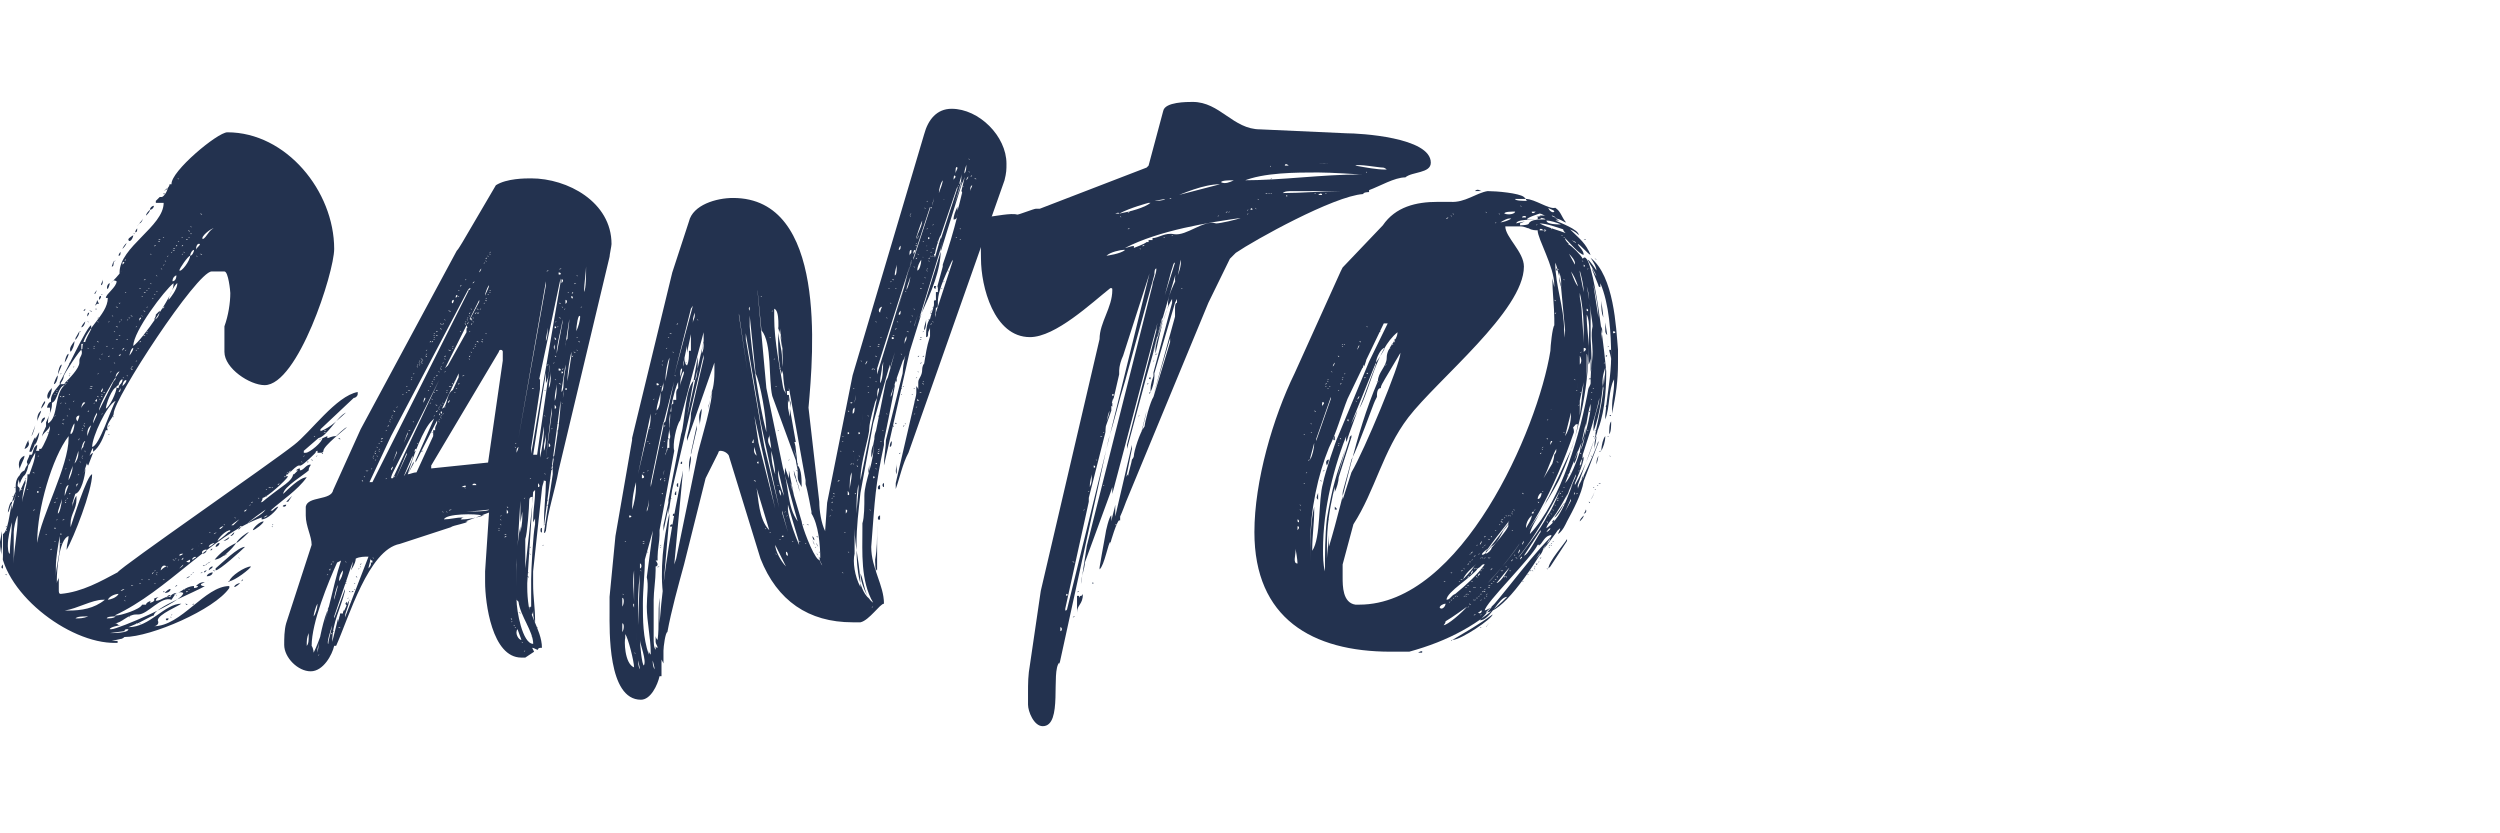
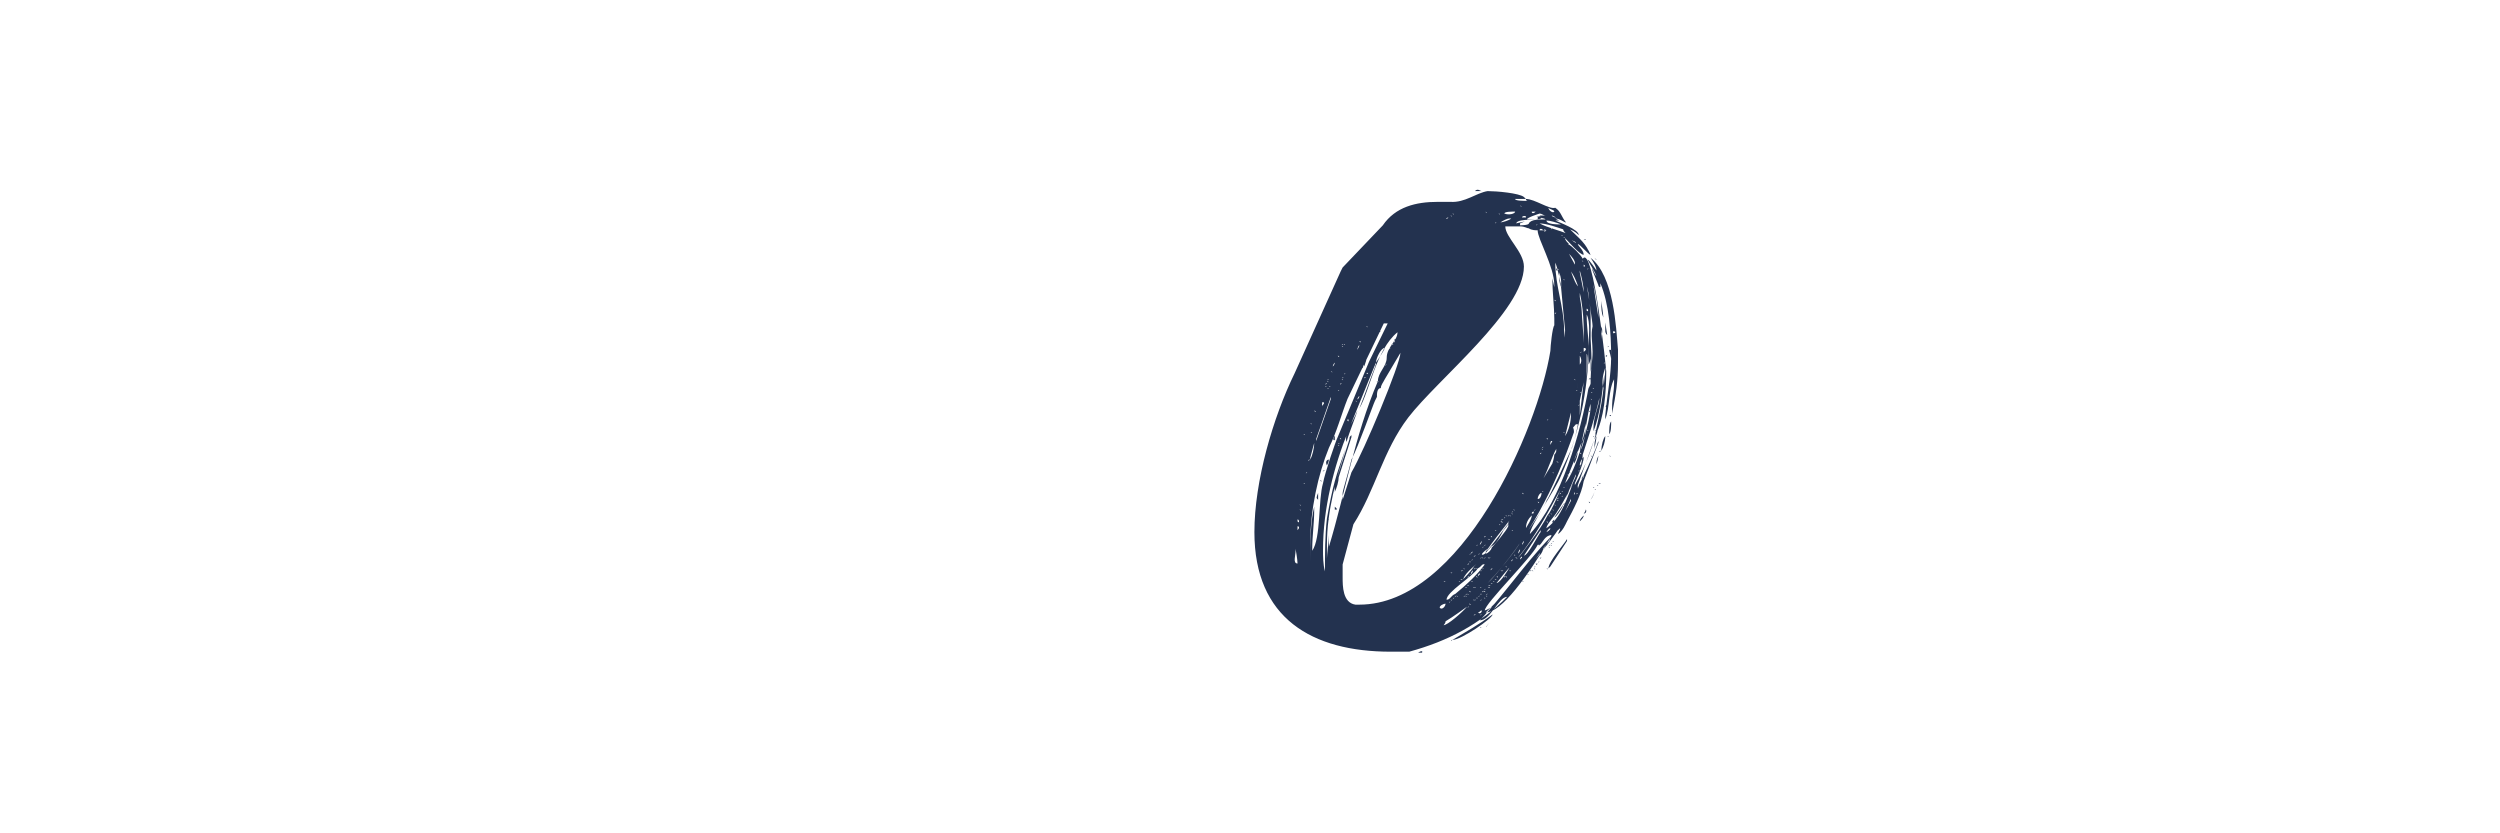
<svg xmlns="http://www.w3.org/2000/svg" id="Capa_1" x="0" y="0" version="1.1" viewBox="0 0 255.1 85" xml:space="preserve">
  <style>.st0{fill:#23324f}</style>
-   <path d="M23.2 13.5c6 0 10.9 6 10.9 11.9 0 2.4-3.7 13.9-7.1 13.9-1.5 0-4.1-1.7-4.1-3.4v-2.6c.4-1.1.6-2.4.6-3.4 0-.2-.2-2.2-.6-2.2h-1.3c-1.5 0-10 13-10 14.5 0 .4-.9 1.1-.6 1.7h-.2c-.2.6-.6 1.7-1.3 2.2v-.4c-.4.4-1.1 3.7-1.7 3.7v.6l-.4 1.3v.4c0-.2.2-.9.4-1.1v.4c0 .9-.6 1.5-.6 2.4v.4c.2-.6 1.7-5.4 2.2-5.4 0 1.7-1.9 6.5-2.6 7.7V56c0-.4.2-.9.2-1.3-1 .3-1.2 3.7-1.2 4.4v.4c0-.2.2-.4.2-.6v1.3c0 .2 0 .4.2.4 2.2-.2 4.1-1.3 5.8-2.2.4-.6 15.6-11.1 18-13 1.7-1.3 4.3-5 6.5-5.4v.2c0 .2-.2.4-.4.4l-3.4 3.2v.2c1.1-.4 1.9-1.3 2.6-1.9-.9.4-1.9 2.4-2.8 2.6-.2.2-1.3 1.1-1.5 1.3v.2h.2c.4 0 1.7-1.1 1.7-1.5 0 0-.2.2-.4.2l.9-.4v.2c.2 0 .4-.2.9-.2 0 0 .9-.9 1.1-.9-.2.2-2.4 1.9-2.4 2.4 0 .2-.2.2-.4.2h-.2V46s-.2 0-.2.2c-.2.2-1.1 1.1-1.5 1.3h-.2c-.2 0-.7.5-.7.5l-.2.2s0-.2.2-.2c-.2 0-.4.2-.4.4-.2 0-.2 0-.2.2h.2c-.2.4-2.2 2.2-2.6 2.2 0 .9-2.6 2.2-3.2 2.8h.2c.6-.6 2.2-2.2 3-2.4.2-.2 1.9-1.5 2.2-1.7 0 0 .9-.6.9-1.1h.1l.4-.4h-.2s.2-.2.4-.2v.2c.4 0 .6-.6 1.1-.6 0 .2-.2.2-.2.6-.4.4-2.6 1.7-2.6 2.4.4-.4 1.7-1.7 2.4-1.7-.9 1.3-2.6 2.4-3.7 3.4h.2s.4-.4.6-.4c-.2.4-1.1 1.3-1.7 1.3v-.2c-5.2 1.9-9.6 7.5-15 10h.2c.4 0 2.4-.6 2.6-1.1h-.2.6c0-.2.4-.4.6-.4 0 0-.2 0-.2.2.2 0 .6-.2.4-.4 0 0 .4-.2.6-.2-.2 0-.4.2-.4.4.4 0 .6-.2 1.1-.4h.4c0-.2.4-.4.6-.4 0 0-.2.2-.4.2.6 0 1.3-.9 2.2-.9v.2s.4 0 .4-.2H20c.2-.2.4-.4.9-.4l-.4.2c0 .2.2.2.4.2-.9.6-5.2 2.2-5.2 3-.2 0-1.7.9-1.9.9l-.7.3c2.2 0 3.7-2.4 5.4-2.4-.2.2-2.4 1.1-2.4 1.7.2.4-.2.6-.4.6 2.8 0 5.2-4.1 7.7-4.1v.2c-1.5 2.2-8 5-10.7 5 0 0-.2.2-.4.2l-.9.2h.6v.2h-.2C7 65.7 0 60.3 0 55.3v-1.5 1.5l.2-1.1v2.4l-.1-.8v.2c0 .2 0 .6.2 1.1v-2.6c.7-.4.7-3.4 1.3-4.3V50v-.2c0-.4 0-.9.4-1.3 0 .4-.2.6-.2 1.1l.2.2v.4c.2-.4.4-.9.6-1.3v.4c-.2.5-.4 1.8-.4 2.8v.2c-.2-1.1.6-2.6.6-3.7v-.2H3c.2-.6.6-1.5.6-2.2V46H4v-.2h.2c.2-.2.9-1.7.9-2.2v-.2c0 .2-.2.4-.4.6-.2.2-.4.4-.4.6 0-.4.2-.6.4-1.1V43.1l.4-.9v-.6 0h-.3c0-.2.2-.6.4-.6v-.2c0-.9 1.3-1.7 1.3-2.4 0-.2 1.7-2.8 1.9-2.8 0-1.9 2.6-3.4 2.6-5.2h-.2c0-.4 1.1-1.1 1.1-1.7-.4-.2-.4 0-.6.2 0 0 1.1-1.1 1.1-1.3l-.2.4v-.2c0-2.6 4.5-4.7 4.5-7.1h-.8v-.2l.4-.4h.2c.2 0 .6-.6.6-.9 0 0 .2-.2.2-.4h.2c-.1-1.3 4.7-5.3 5.7-5.3zM.1 53.2c0 .3 0-.2 0 0zM.3 58v-.6.2c-.2.2-.2.4 0 .4zm.2.4zm0-4.3s0 .2 0 0c.3.2.3 0 0 0zm0 4.5s0 .2 0 0c.3.2.3 0 0 0zm.3-4.9c-.3 0-.3.2 0 0 0 .2 0 0 0 0zm.2 2.8c0-.9.2-2.2.2-3v-.2c-.2.9-.4 1.5-.4 2.4 0-.1 0 .8.2.8zm.2-5.3c-.2 0-.4.9-.4 1.1.2-.2.2-.7.4-.9v.6l.4-1.5v-.4.2c0 .3-.2.9-.4.9.2.3 0 0 0 0zm0 1.6s0 .2 0 0zm.2-2.2c-.2 0-.2 0 0 0-.2 0-.2.2 0 0zm0-.5c0 .2 0 0 0 0zm.4 2.7v-.2c-.2.4-.4 1.3-.4 1.7v3.2c0-1.5.4-3 .4-4.7zm-.4-2.9c.2 0 .2 0 0 0zm.2-.2c-.2 0-.2.2 0 0 0 .2 0 0 0 0zm.2 1.3zm.7-4.5c0 .4-.5 1-.5 1.5v-.2c-.2-.5 0-1.1.5-1.3zm0 1.5s.2-.6.4-.6c0 .2-.2.9-.4 1.1-.2.1-.5.8-.5 1v-.2c-.2-.5 0-1.1.5-1.3zm-.7 2.6c.2.2.2 0 0 0zm.2-.3zm.3-.4c-.3 0-.3.2 0 0 0 .2 0 0 0 0zm0 2.1zm.2-2.3c-.2.2-.2 0 0 0zm0-3.7zm0-.2s.2-.6.4-.9v.2c.2.3-.2.7-.4.7zm1.3-.4s0 .2 0 0c0 .6-.4 1.1-.6 1.5 0 0-.2.6-.4.6v-.2c-.2-.2.2-.6.2-.9h.2c.2 0 .1-.8.6-1zm-1.1 3.4s0 .2 0 0c-.2.2-.2 0 0 0zm0-.2v-.2.2c.2 0 .2 0 0 0zm.2 1.3c-.2 0-.2.2 0 0zm0 5.1v.2-.2zm0-5.3s0 .2 0 0zm0 4.6v.2-.2zM4 44.1c0 .4-.2.9-.4 1.3v-.2s-.2.6-.4.9H3c0-.2.4-1.3.6-1.5v.2l.4-.7zm-.4-.7s-.2.9-.4 1.1l.4-1.1zm-.3 9.2s0 .2 0 0c0 .2 0 0 0 0zm0-4.4s0 .2 0 0c.3.2.3 0 0 0zm0-1.1c.3 0 .3 0 0 0zm0 5.3c0-.2 0 0 0 0 .3 0 .3 0 0 0zm.3-4.2c-.3 0-.3 0 0 0zm0 3.8c-.3 0-.3.2 0 0 0 .2 0 0 0 0zm0 4.7c0-.2 0 .2 0 0zm.6-14.8c0 .2-.4.9-.4 1.1 0-.4 0-.8.4-1.1zm-.4 13.5C4.2 52.6 7 47.6 7 44.7v-.2C5.3 46.7 3.8 52 3.8 55.2v.2zm0-9.4zm0 1.1c0 .2 0 0 0 0zm0 3.7zm0-3.9c0 .2 0 .2 0 0zm0 3.4c0 .3 0 .3 0 0zm0-.2v.2c.2 0 .2-.2 0-.2zm.2-3.6c-.2 0-.2.2 0 0 0 .2 0 .2 0 0zm0 0c.2 0 .2 0 0 0zm0 3.2s0 .2 0 0c.2.2.2 0 0 0zm.2 0c-.2 0-.2 0 0 0zm.4-8.8v.2s-.2.4-.4.6c0-.2.2-.6.4-.8zm-.4 3.4v0zm0 1.5zm0 3.2v.2-.2zm.4-6.4c0-.2 0-.2 0 0-.2 0-.4.2-.4.6.2-.2.4-.4.4-.6zm-.4 3c.2 0 .2 0 0 0zm0 3.2c.2 0 .2 0 0 0zm.2 0v-.2.2c0-.2 0-.2 0 0zm.2-.8s0 .2 0 0zm.7-6.9v.2c0 .6-.4 1.1-.4 1.7v.2c1.1-.6.6-3 1.7-3.9-.7.1-.7 1.6-1.3 1.8zm0-1.5c0 .2-.2 1.1-.4 1.1-.3-.5.4-1.1.4-1.1zm-.5 4.9c-.2 0-.2 0 0 0zm0 3c-.2 0-.2 0 0 0zm0 7c-.2 0-.2.2 0 0zm0-12.6zm0 2.4zm0 2.8c0 .2 0 0 0 0zm0-3s0 .2 0 0c.3.2.3 0 0 0zm.3 3zm0-3.4s0 .2 0 0c0 .2 0 .2 0 0zm0 3.2v-.2.2zm.2-3.2c-.2 0-.2 0 0 0zm0 12.3c-.2 0-.2.3 0 0zm0-12.8s0 .2 0 0zm0 3s0 .3 0 0c0 .3 0 0 0 0zm0 6.4s0 .2 0 0zm0 3c0-.2 0 .2 0 0zm.6-17.3c0 .4-.2.9-.4.9 0-.1.2-.7.4-.9zM5.5 46v-.2.2zm.2-5.8c-.2 0-.2.2 0 0zm0 2.2c-.2 0-.2.2 0 0 0 .2 0 0 0 0zm0 3c-.2 0-.2 0 0 0zm0 1.1c-.2 0-.2 0 0 0zm0 4.7c-.2 0-.2.3 0 0zm0 2.7c-.2-.2-.2.2 0 0zm0 1.3c-.2 0-.2.2 0 0zm0-15.2s0 .2 0 0c.2.2.2 0 0 0zm0 11s0 .2 0 0zm0 2.5s0 .2 0 0c0 .2 0 0 0 0zm0 1.5v.2-.2zm0-9.8V45v.2zm0 13.6c0-.9.4-2.2.4-3v.2-.2-1.1c-.2 1.1-.4 2.2-.4 3.2v.9zm.2-19c-.2 0-.2.2 0 0 0 .2 0 0 0 0zm0 11c-.2 0-.2.2 0 0zm0 2.2c-.2 0-.2.2 0 0 0 .2 0 0 0 0zm0 1.5v0zm.4-17.3c0 .2-.4.9-.4 1.1 0-.4.2-1.1.4-1.1zm-.4 7.1c.2.2.2 0 0 0zm0 8.1c.2 0 .4-1.1.4-1.3v-.2c0 .3-.4 1.1-.4 1.5zm.2-13c-.2 0-.2 0 0 0zm0 10.5c-.2 0-.2 0 0 0zm0-8.4zm0 2.8zm0 8.9c0 .3 0 .3 0 0zm0-14.1s0 .3 0 0c.2.3.2 0 0 0zm0 1.3c.2.3.2 0 0 0zm0 3.7v-.2.2zm0 5.6c.2 0 .2 0 0 0zm.2-11.6s0 .2 0 0c-.2.2-.2 0 0 0zm0 3c-.2 0-.2.2 0 0zm0 8.2c-.2 0-.2.2 0 0 0 .2 0 0 0 0zm0 5.2c-.2-.2-.2.2 0 0zm0 .9c-.2 0-.2.2 0 0zm0-15c0-.2 0-.2 0 0zm0 12.6v-.2.2zm0-14.3s0 .2 0 0c0 .2 0 0 0 0zm0 2.2s0 .2 0 0c0 .2 0 0 0 0zm0 2.8zm0 10.4s0 .2 0 0c0 .2 0 0 0 0zm0-14.1zm0 3.2c.3.2.3 0 0 0zm0 9.2c.3 0 .3 0 0 0zm.3-12c-.3 0-.3.3 0 0 0 .3 0 0 0 0zm0 2.4c-.3 0-.3.2 0 0 0 .2 0 0 0 0zm0 10.2c-.3 0-.3.2 0 0 0 .2 0 0 0 0zm0-13.9c.4-.4 1.5-1.5 1.5-2.1v-.2c0-.4.4-.6.2-1.1v-.6c.2 0 .2 0 .2-.2h.2c0-.2.4-.9.6-1.3v-.4c-.4 0-2.8 5.2-3.2 5.8v.2h.5zm.4-3c0 .2-.2.6-.4.9 0-.2.2-.9.4-.9zm-.4 12.3zm0 2.2l.4-1.1c-.2 0-.4.4-.4 1.1zm0 1.1zM7 62.3c1.3 0 2.6-.2 3.7-1.1h-.2c-1.1 0-2.6.9-3.9 1.1H7zm-.4-22.1c.2 0 .2 0 0 0zm0 .9s0 .2 0 0c.2.2.2 0 0 0zm0-1.7c.2 0 .2 0 0 0zm0 3.2c.2.2.2.2 0 0zm0 5.6c.2 0 .2 0 0 0zm0 3c.2.3.2 0 0 0zm0 1.6c.2 0 .2 0 0 0zm.2-13.7c-.2 0-.2.3 0 0 0 .3 0 0 0 0zm0 8.7c-.2 0-.2.2 0 0 0 .2 0 0 0 0zm0 3.2c-.2 0-.2.2 0 0 0 .2 0 .2 0 0zm0-12.1s0 .2 0 0c.2.2.2 0 0 0zm0 3.5s0 .2 0 0c.2.2.2 0 0 0zm0 8.4s0 .2 0 0c.2.2.2 0 0 0zM7 38.7c0 .2 0 0 0 0zm0 3.5zm0 10s0 .2 0 0zm0-13.9c.2 0 .2.2 0 0 0 .2 0 0 0 0zm0 1.9s0 .2 0 0c.2.2.2 0 0 0zm0 1.5s0 .2 0 0c.2.2.2 0 0 0zm0 5.2s0 .2 0 0c.2.2.2 0 0 0zm.6-12.1c0 .4-.2.9-.4 1.1-.2-.4.2-.8.4-1.1zm0 8.4c-.2.2-.4.9-.4.9v.2c.2 0 .4-.6.4-1.1zM7 49c.2-.4.4-.9.4-1.3v-.2c0 .3-.4.9-.4 1.5 0-.2 0 0 0 0zm.2-12c-.2 0-.2.2 0 0 0 .2 0 0 0 0zm0 1.1s0 .2 0 0c-.2.2-.2 0 0 0zm0 12.2c-.2 0-.2.3 0 0 0 .3 0 0 0 0zm0-8.8c0 .2 0 0 0 0zm.2 8.4zm.2-12.5c-.2.2-.2 0 0 0zm0 3.5c-.2 0-.2.2 0 0zm0 5.1c-.2 0-.2 0 0 0zm0 3.7c-.2 0-.2 0 0 0zm0-12.5s0 .2 0 0zm.3 25.9c.2 0 .6 0 1.1-.2h-.2c-.4 0-.9 0-1.1.2h.2zm.2-29.3c.2 0 .2.2 0 0 0 .4-.2.6-.4.9v-.2l.4-.7zM7.9 43s.2-.4.2-.6c-.2 0-.5.2-.2.6zm-.3 4.3c.2-.2.4-.6.4-1.1V46l-.4 1.3zm1.1.5v.2c0 .4-.4 2.4-1.1 2.4 0-.7.9-1.8 1.1-2.6zm-.6-12.1zm0 9c-.2.3 0 .3 0 0zm0 3.7c-.2 0-.2.2 0 0 0 .2 0 0 0 0zm0-1.1s0 .2 0 0zm0-5.4s0 .3 0 0c.2 0 .2 0 0 0zm0 2.8v-.2.2zm0 2.4c.2.2.2 0 0 0zm0 .9c.2 0 .2 0 0 0zm.6-15.2c0 .2-.2.6-.4.6 0-.1.2-.4.4-.6zM8.3 46s0-.2.2-.4c0-.2.2-.6.2-.6-.2 0-.4.6-.4 1zm0-2.1s0 .2 0 0c.2.2.2 0 0 0zm0-2.2c0-.2.2-.4.4-.6-.2-.2-.4.2-.4.6zm0 5c.2.2.2 0 0 0zm.2-14.8c-.2 0-.2 0 0 0zm0 2.7c-.2 0-.2.2 0 0 0 .2 0 0 0 0zm0 9.1c-.2 0-.2.2 0 0 0 .2 0 0 0 0zm0 2.8c-.2 0-.2.2 0 0 0 .2 0 .2 0 0zm0-3.1s0 .3 0 0c.2.3.2 0 0 0zm0 3.1zm.2-15c0 .2 0 .2-.2.2l.2-.2zm0 11.7c-.2 0-.2.2 0 0 0 .2 0 0 0 0zm0 3V46c-.2 0 0 0 0 .2zm0-12s0 .2 0 0zm0-1.8zm.2 13.2v-.2.2zm.6.6L9 47.5c-.3-.2-.1-1 .5-1.3zm-.6-3.6zm0 1.9l.4-1.1c-.4.3-.4.7-.4 1.1zm0-12.1zm0-1.3zm0 1.7c.2 0 .2.2 0 0 0 .2 0 0 0 0zm0 2.7s0 .2 0 0c.2.2.2 0 0 0zm0 4.7zm0 2s0 .2 0 0zm0 2.5s0 .3 0 0c0 .3 0 .3 0 0zm.2-12.8s0 .2-.2.4c0-.1 0-.4.2-.4zm0 4.4c-.2 0-.2 0 0 0zm0 5.6c-.2 0-.2.3 0 0 0 .3 0 0 0 0zm0-7.5s0 .2 0 0zm0 7.5zm0-10.2c.4 0 .4.2 0 0zm0 7.9s0 .2 0 0c.4.2.4 0 0 0zm.4-.2c-.4 0-.4.2 0 0 0 .2 0 0 0 0zm0-7.7zm0 3.8s0 .2 0 0c.2.2.2 0 0 0zm.4-5.9l-.2.4c-.2 0 .2-.4.2-.4zm-.4 1.7c.2.2.2.2 0 0zm0 .6c.2 0 .2 0 0 0zm0 7.2c.2.3.2.3 0 0zm2.3 1.8c-.9.4-2.4 3.7-2.4 4.7.7 0 2-4.1 2.4-4.7zm-2.3.4c.2 0 .2 0 0 0zm0 1.9l.4-.9v-.2c-.2.3-.4.7-.4 1.1 0-.2 0-.2 0 0zm0 4.6c.2 0 .2 0 0 0zm.2-12.5c-.2 0-.2.2 0 0 0 .2 0 0 0 0zm0 5.8c-.2 0-.2.2 0 0zm0 6.4c-.2 0-.2 0 0 0zm.2-16.9l.2.4h-.2l-.2.2c0-.1.2-.3.2-.6zm-.2.9c.2 0 .2.2 0 0 0 .2 0 0 0 0zm.2 9.2l-.2.2c.2.2.2 0 .2-.2zm0-9.2s0 .2 0 0c-.2.2-.2 0 0 0zm0 7.2c0 .2 0 0 0 0zm0-7.4c0 .2 0 0 0 0zm0 1.5c.2.2.2 0 0 0zm0 2c.2.3.2 0 0 0zm0 5.6c.2.3.2 0 0 0zm.2-8c-.2 0-.2.2 0 0 0 .2 0 0 0 0zm0 .6c-.2 0-.2 0 0 0zm0 3.8c-.2 0-.2 0 0 0zm0 1.3c-.2 0-.2.2 0 0 0 .2 0 0 0 0zm0-9.2v.2-.2c0 .2 0 .2 0 0zm.2 1.3c0 .2 0 .2-.2.4 0-.2 0-.4.2-.4zm-.2 11.7l.2-.4 1.3-2.6c.2-.2.2-.2.2-.4-.4.6-1.7 2.8-1.7 3.4zm0-1.7zm0-3.6s0 .2 0 0c.2.2.2 0 0 0zm0 4.1s0 .2 0 0c.2.2.2 0 0 0zm.4-12.2c0 .2 0 .6-.2.6 0-.2.2-.4.2-.6zm-.2 7.8c0 .3 0 .3 0 0zm.2 3.3s-.2.2-.2.4c.2 0 .2-.4.2-.4zm-.2-9.6c.2 0 .2.2 0 0 0 .2 0 0 0 0zm0 10.4s0 .3 0 0c.2.3.2 0 0 0zm.2-4.3c-.2 0-.2.2 0 0zm0 4.1c-.2 0-.2.2 0 0zm0 2c-.2 0-.2.2 0 0zm0-12.6s0 .2 0 0v0zm0 4.4c0 .2 0 0 0 0zm0 1.9c0 .2 0 0 0 0zm0 1.7s0-.2 0 0v-.2.2zm0 2.6zm0 2c0-.3 0-.3 0 0V42v.2zm0-2.2s0 .2 0 0c.3.2.3 0 0 0zm0-.6c.3 0 .3 0 0 0zm.7-10.5c0 .2-.2.6-.2.6-.2-.1 0-.6.2-.6zm-.4 10.2zm0 2.6c.4-.2 1.1-1.7 1.1-2.2-.5.1-1.1 1.8-1.1 2.2zm0-6.4s0 .2 0 0c.2.2.2 0 0 0zm0 1.5s0 .2 0 0zm.2-1.5c-.2 0-.2.2 0 0 0 .2 0 0 0 0zm.2 3.2l-.2.2.2-.2zM11 61.2c.2 0 .9-.2 1.1-.6-.3 0-.9.2-1.1.6 0-.2 0 0 0 0zm.2-26.1c-.2 0-.2 0 0 0-.2.2 0 0 0 0zm.6 27.8s-.2 0 0 0c-.2 0-.9 0-.9.2.3 0 .7 0 .9-.2zm-.6-30.1c-.2 0-.2.2 0 0zm0 3.5c-.2 0-.2.3 0 0 0 .3 0 .3 0 0zm0 7.1c-.2 0-.2.3 0 0zm0 .9c-.2.2-.2 0 0 0zm0-16.7zm0 5.2c0 .2 0 0 0 0zm0 3.5zm0 8zm0 20.3c.4 0 1.9 0 1.9-.4-.2 0-.4 0-.4.2l-1.5.2zm6.7-4l-.4.6c-1.1-.4-2.4 1.5-3.4 1.5h-.2c-.9 0-1.5.9-2.2.9.4 0 .2.2.6.2-.2 0-1.1.2-1.1.4h.2c.6 0 7.3-2.8 7.3-3.7-.4-.2-.6.1-.8.1.2.2.2.4 0 0zm-6.5-22.7c-.2 0-.2.2 0 0 0 .2 0 0 0 0zm.2-11.3c0 .4 0 .6-.2.6l.2-.6zm-.2 9.3zm0 7.8zm0-11.5s0 .2 0 0c.2.2.2 0 0 0zm.2 5.4c-.2 0-.2 0 0 0zm0 5c0-.2-.2-.2 0 0zm0-10.4c-.2 0-.2 0 0 0zm0 2c-.2 0-.2 0 0 0zm0 1.3c-.2 0-.2.2 0 0 0 .2 0 0 0 0zm0 7.7v.2-.2zm0-9zm0 3.2c0-.2 0 0 0 0zm0-.4s0 .2 0 0c.2.2.2 0 0 0zm0-3.2c.2.2.2 0 0 0zm.2-7.2s0 .2 0 0c-.2.2-.2 0 0 0zm0 4.7s0 .2 0 0c.3.2.3 0 0 0zm0 2s0 .2 0 0c.3.2.3 0 0 0zm0 1.3s0 .2 0 0c.3.2.3 0 0 0zm0 31.1h0zm.3-39.6v.2-.2c-.3 0-.3 0 0 0zm-.3 10.7s.3 0 0 0v-.2.2zm0 1.7l.4-.6c-.1 0-.4.2-.4.6zm.3 1.1c0-.4.4-.4.4-.9-.2 0-.4.4-.4.6-.3.1-.3.3 0 .3zm0 .6zm0-8.9c-.3 0-.3 0 0 0zm0 2c-.3 0-.3 0 0 0zm.2-7.6c0 .2 0 .4-.2.4 0-.2.2-.4.2-.4zm-.2 5.2c.2.2.2 0 0 0zm0 3.3c.2.2.2 0 0 0zm.2 1.9l-.2.2c.2 0 .2 0 .2-.2zm0 3.5l-.2.4c.2 0 .2-.2.2-.4zm0-8.7c-.2 0-.2.2 0 0 0 .2 0 0 0 0zm0 1.9c-.2 0-.2.2 0 0 0 .2 0 0 0 0zm0 1.4c-.2 0-.2.2 0 0 0 .2 0 0 0 0zm0 26.1s.2 0 .4-.2c-.2 0-.4.2-.4.2zm0-27.7s0 .2 0 0c.2.2.2 0 0 0zm0 1.6c.2 0 .2 0 0 0zm.6-9.4c0 .2-.4.6-.4.6 0-.1.2-.4.4-.6zm-.4 2.2l.2-.2c-.2-.2-.2 0-.2.2zm0 3.4c0 .2 0 0 0 0zm0 3.6zm.2 1.5s-.2 0-.2.2 0 0 .2-.2zm-.2 1.7c0 .2 0 0 0 0zm0 .9c0 .2 0 0 0 0zm0 1.3c.2-.2.4-.4.4-.6-.2-.1-.4.3-.4.6zm0 24.2h0zm0-25.1s0 .2 0 0c.2.2.2 0 0 0zm.4-1.7l-.2.4.2-.4zm-.2-3.3zm0-6.9c.2 0 .2-.3 0 0v-.2.2zm0 3.4c.2 0 .2 0 0 0zm0 5.3zm0 24.8c.2 0 .2 0 0 0zm0 1.1c0 .2.2.2 0 0 .2 0 .2 0 0 0zm.2-31.4c-.2 0-.2.2 0 0 0 .2 0 0 0 0zm0 5.9c-.2 0-.2.2 0 0 0 .2 0 0 0 0zm0 25.1c-.2 0-.2.2 0 0 0 .2 0 0 0 0zm0-25.7zm0-5.5c.2 0 .2 0 0 0zm0 1.9c.2 0 .2 0 0 0zm0 3.1s0 .2 0 0c.2.2.2 0 0 0zm.7-10.6c0 .2-.2.6-.4.6-.3-.2.1-.4.4-.6zm-.7 2.1c.2 0 .2 0 0 0zm0 6.7c.2 0 .2 0 0 0zm.7 2.7c-.2 0-.4.6-.4.9-.1-.1.4-.5.4-.9zm-.7 2.8c.2.2.2 0 0 0zm.2-5.7c-.2 0-.2.2 0 0 0 .2 0 0 0 0zm0 5.7v-.2.2zm.2 26.8h-.2.2zm-.2-32.7s0 .2 0 0c.2.2.2 0 0 0zm.2 0c-.2 0-.2.2 0 0zm0 30.5c-.2.2-.2 0 0 0zm0-37.2zm0 3.2c0 .2 0 0 0 0zm0 3.5zm0 27.5zm0 .2c0 .2 0 0 0 0zm0-27.9s0 .2 0 0c.3.2.3 0 0 0zm0 5.4s0 .3 0 0c.3.3.3 0 0 0zm0-3.4c.3 0 .3 0 0 0zm.3 3.2c-.3 0-.3.2 0 0 0 .2 0 0 0 0zm0 22.3c-.3 0-.3.2 0 0 0 .2 0 0 0 0zm0-27.8c0 .3 0 0 0 0zm0 2.1c0 .2 0 0 0 0zm0-10.2c.2 0 .2.2 0 0 0 .2 0 0 0 0zm0 11.5c.9-.6 4.1-5.2 4.1-6.2v-.2c-.9.7-4.1 4.9-4.1 6.4zm.2-3.6c-.2 0-.2 0 0 0zm.2-8.4c0 .2 0 .4-.2.4 0-.2.2-.4.2-.4zm-.2 36.4zm0-28.2s0 .2 0 0zm.2 0c-.2 0-.2 0 0 0zm0 1.8c-.2 0-.2.2 0 0zm0 2.4c-.2 0-.2.2 0 0zm0 1.1c-.2 0-.2.2 0 0zm0 26.8c-.2 0-.2.2 0 0zm0-32.3c0 .2 0 0 0 0zm0 1.7c0 .3 0 0 0 0zm0 2.7zm0 24c0-.2 0-.2 0 0zm0 .2c0 .2 0 0 0 0zm0-24.4s0 .2 0 0c.2.2.2 0 0 0zm0-4.2c.2 0 .2 0 0 0zm.6-9.1c0 .2-.2.6-.4.6l-.2.3c.2-.4.6-.6.6-.9zm-.4 37.5s0 .2 0 0c0 .2 0 0 0 0zm0-28.8zm0 1.9c0-.2.2-.2.2-.4-.2 0-.2.2-.2.4zm0 2.3zm0 24.4c0-.2 0-.2 0 0zm0-30.1s0 .2 0 0c.2.2.2 0 0 0zm0 30.1s0 .2 0 0c.2.2.2 0 0 0zm0 4.1c.2 0 .2.2 0 0 0 .2 0 0 0 0zm.2-34.2c-.2 0-.2.2 0 0zm0 1.2c-.2 0-.2 0 0 0zm0 4.2c-.2 0-.2.3 0 0zm0 24.7c-.2 0-.2.2 0 0zm0-.2c-.2 0 0 0 0 0zm0-28.7s0-.2 0 0c0-.2 0-.2 0 0 0-.2 0-.2 0 0zm0 4c0 .2 0 .2 0 0zm0-2.4s0 .2 0 0c.2.2.2 0 0 0zm0 26.9s0 .2 0 0c.2.2.2 0 0 0zm0 .4c.2 0 .2 0 0 0zm.2-29.3c-.2 0-.2.2 0 0 0 .2 0 0 0 0zm0 1.7c0 .3 0 0 0 0zm0 27.2s.3 0 0 0zm0-27.4s0 .2 0 0c.3.2.3 0 0 0zm0 2.5s0 .2 0 0c.3.2.3 0 0 0zm.3-5.7c-.3 0-.3.2 0 0zm0 1.3c-.3 0-.3.2 0 0 0 .2 0 0 0 0zm0 1.9c-.3 0-.3 0 0 0zm0 .7c-.3 0-.3 0 0 0zm.4-11c0 .2-.2.4-.4.6 0-.2.2-.4.4-.6zm-.4 38.1c0-.2 0-.2 0 0zm0 3.9c0-.3 0-.3 0 0zm0-33.8s0 .2 0 0c.2.2.2 0 0 0zm0 1.9zm0 2.5s0 .2 0 0c.2.2.2 0 0 0zm.2-4.4c-.2 0-.2 0 0 0zm0 1.7c-.2 0-.2.2 0 0zm0 2.5c-.2 0-.2.2 0 0zm0 25c-.2 0 0 0 0 0zm0 .5c-.2 0 0 0 0 0zm0-28c0 .2 0 0 0 0zm0-1.9s0 .2 0 0c.2.2.2 0 0 0zm0 29.7s0 .2 0 0c.2.2.2 0 0 0zm.2-25.6c-.2 0-.2 0 0 0zm0 25.6c-.2 0-.2.2 0 0 0 .2 0 0 0 0zm0-29.7zm0 1.7c0 .2 0 0 0 0zm0-5.2s0 .2 0 0c.2.2.2 0 0 0zm0 3s0 .2 0 0c.2.2.2 0 0 0zm0 2zm.4-9.9c0 .2-.2.4-.4.4 0-.2.2-.4.4-.4zm-.2 37.6s.2 0 0 0l.2-.2c-.2 0-.2.2-.2.2zm0 .5zm0-30.2zm0 1.5s0 .2 0 0zm.2-1.9s0 .2 0 0c-.2.2-.2.2 0 0 0 .2 0 .2 0 0zm-.2 1.9c.2.2.2 0 0 0zm0 28.4c.2 0 .2 0 0 0zm.2-28.6c0 .2 0 0 0 0zm0 2.4c.4 0 .6-.6.6-.9l-.4.4c0 .3-.2.5-.2.5zm0-2.6s0 .2 0 0c.2.2.2 0 0 0zm.2-5c-.2 0-.2.3 0 0 0 .3 0 0 0 0zm0 3.3c-.2 0-.2 0 0 0zm0 1.7c-.2 0-.2 0 0 0zm0 28.2c-.2 0-.2.2 0 0 0 .2 0 0 0 0zm0 1.3c-.2 0-.2.2 0 0 0 .2 0 0 0 0zm0-31.4s0 .2 0 0c.2.2.2 0 0 0zm0 30.5s0 .2 0 0c.2.2.2 0 0 0zm.2-28.8c-.2-.2-.2 0 0 0-.2 0-.2 0 0 0zm0 28.6c-.2 0-.2.2 0 0zm0-30.6zm0 1.8zm0 28.8c0 .2 0 .2 0 0zm0-33.8s0 .2 0 0c.3.2.3 0 0 0zm.3 33.6s.4-.4.6-.4c-.4-.3-.6.2-.6.4zm0-35.3c-.3 0-.3 0 0 0zm0 1.5c-.3 0-.3.2 0 0 0 .2 0 0 0 0zm0 5.6c-.3 0-.3 0 0 0zm0-2.4c0 .2 0 0 0 0zm0 1.8zm0 29zm0 1.1c0-.2 0-.2 0 0zm0-32.1s0 .2 0 0c.2.2.2 0 0 0zm.4-7.7c0 .2-.2.2 0 0-.2.2-.2 0 0 0zm-.2 11.8l.2-.2c-.2 0-.2.2-.2.2zm0 29.7zm0-37s0 .2 0 0c.2.2.2 0 0 0zm0 4.7c.2 0 .2 0 0 0zm0 30.2s0 .2 0 0c.2.2.2 0 0 0zm.2-33.2c-.2 0-.2 0 0 0zm0 1.1c-.2 0-.2.2 0 0zm0 1.9c-.2 0-.2 0 0 0zm0 30.2c-.2 0-.2.2 0 0zm0 1.2c-.2.3-.2 0 0 0zm.2-41.1c0 .2 0 .2-.2.2 0 .1 0 .1.2-.2zm-.2 4.6c0 .2 0 0 0 0zm0 4.9zm0 30.4zm0-35.3s0 .2 0 0c0 .2 0 0 0 0zm0 4.7s0 .2 0 0c0 .2 0 0 0 0zm0 30.6c0-.3 0-.3 0 0zm.6 1c0 .2-.2.4-.6.4.2-.2.4-.4.6-.4zm-.2 3s0 .2-.2.2c-.2-.2 0-.2.2-.2zm-.4-36.5s0 .2 0 0c.2.2.2 0 0 0zM17 61s.2-.2.4-.2c0-.2-.4 0-.4.2zm0-3.2s0 .2 0 0c.2.2.2 0 0 0zm.6-.5c-.2 0-.4.2-.4.2s.2-.2.4-.2zm-.4-31.2c-.2 0-.2.2 0 0zm0 0zm0 4.5c.2-.2.9-1.1.9-1.7-.2 0-.9 1.3-.9 1.7zm0 27.2zm0 .8c0 .2 0 0 0 0zm0 2.6s0 .2 0 0zm.2-42.2s.2 0 0 0c0-.2 0 0 0 0zm0 43.9c.2.2 0 .2 0 0 0 .2 0 0 0 0zm.2-37.2c-.2 0-.2.2 0 0 0 .2 0 0 0 0zm0 37s0 .2 0 0c-.2.2-.2 0 0 0zm0-37.2s0 .2 0 0c.3.2.3 0 0 0zm0 31.6s0 .2 0 0c.3.2.3 0 0 0zm0 .4c.3 0 .3 0 0 0zm0 .9c.3 0 .3 0 0 0zm0-29.7c.2 0 .4-.2.4-.6-.1 0-.4.2-.4.6zm.5 31l-.2.2s0-.2.2-.2zm-.2-34.4c-.3 0-.3.2 0 0zm0 33.1c-.3 0 0 0 0 0 0-.2 0-.2 0 0zm0-40zm0 6.9c0 .2 0 0 0 0zm0 31.8c.2 0 .2 0 0 0 .2-.2 0-.2 0 0zm0 .2c0 .2 0 .2 0 0zm.2-32.3c-.2 0-.2.3 0 0 0 .3 0 0 0 0zm0 32.3zm0-39.1s0 .2 0 0c.2.2.2 0 0 0zm.2 6.4c-.2 0-.2.2 0 0 0 .2 0 0 0 0zm0 32.5c-.2 0-.2.2 0 0 0 .2 0 0 0 0zm1.1-31c-.2 0-1.1 1.3-1.1 1.5.2.2 1.1-1 1.1-1.5zm-.7 30.4c-.2 0-.4 0-.4.2 0 0 .2 0 .4-.2zm-.4 1.5s.4-.2.4-.4l-.4.4zm0 1.5zm0-34.9s0 .2 0 0zm.2 32.5c.2 0 .2 0 .2-.2l-.2.2c.2-.2 0 0 0 0zm0-32.9s0 .2 0 0c.2.2.2 0 0 0zm.2 35.1c-.2 0 0 0 0 0zm0-34.3c-.2 0-.2.3 0 0 0 .3 0 0 0 0zm0 .9c-.2 0-.2.2 0 0 0 .2 0 0 0 0zm0 34zm0-34.2s0 .2 0 0c.2.2.2 0 0 0zm0 34.4s0 .2 0 0c.2.2.2 0 0 0zm.2-3.8zm.5 2.5s-.2.2-.4.2c-.1.1.2-.2.4-.2zm-.2.7c.2 0 .2 0 0 0 0 .2 0 .2 0 0l-.2.2.2-.2zm-.3.6zm.3-3.6c0 .2 0 0 0 0zm.2.6l-.4.2c.4.2.4 0 .4-.2zm-.5 4.5c.3 0 .3.3 0 0zm.3-37.2c-.3 0-.3.2 0 0 0 .2 0 0 0 0zm0 35.9c-.3 0-.3.3 0 0 0 .3 0 0 0 0zm0-36.8s0 .3 0 0c.2.3.2 0 0 0zm0 .7s0 .2 0 0c.2.2.2 0 0 0zm0 35.9s0 .2 0 0c.2.2.2 0 0 0zm.2-4.1zm.4-30.5c-.2 0-.4.4-.4.6.2 0 .4-.4.4-.6zm-.4-2.4c.2.2.2 0 0 0zm0 .7c.2.2.2 0 0 0zm.2 32c0-.2 0 0 0 0zm.2.2h-.2c-.2.3 0 0 .2 0zm-.2 3.1s0 .2-.2.2c0 0 .2 0 .2-.2zm0-35.3c-.2 0-.2.2 0 0 0 .2 0 0 0 0zm0 34.8s0 .2 0 0c-.2.2-.2 0 0 0zm0 3.3c-.2 0-.2 0 0 0zm0-39c0 .2 0 0 0 0zm0 34.2c.2 0 .2-.2.4-.2 0-.2-.4 0-.4.2zm0-32.7c.2 0 .2 0 0 0zm.2 31.2c-.2 0-.2 0 0 0zm0 2.8s0 .2 0 0c-.2.2-.2 0 0 0zm0 3.2s0 .3 0 0c-.2.3-.2 0 0 0zm.2-6s0-.2 0 0c0-.2 0-.2 0 0-.2-.2-.2-.2 0 0zm0 3.2zm0-33.3c0-.2.4-.4.4-.6-.2-.1-.4.1-.4.6zm0-3.3s0 .3 0 0zm0 36c0 .2 0 0 0 0zm0-32.1c.2.2.2 0 0 0zm.4 29.5s-.2 0-.2.2c0 0 0-.2.2-.2zm-.2-29.5c-.2 0-.2 0 0 0zm0 29.1c.2 0 .2 0 0 0zm0 1.5s.2-.2 0 0c0-.2 0-.2 0 0zm.2-34.9s0 .2 0 0c.3.2.3 0 0 0zm0 4.1s0 .2 0 0c.3.2.3 0 0 0zm0 32.1c0 .2 0 0 0 0zm.3-33.6c.4-.2.6-.9 1.1-1.1-.3 0-1.4.9-1.1 1.1zm0 32.1c.2 0 .4-.2.4-.4-.2-.1-.7.2-.4.4zm0-1.5c-.3 0-.3 0 0 0zm0 .4c-.3 0-.3.2 0 0zm0 3c-.3.2-.3 0 0 0zm.4-.9c0 .2-.2.2-.4.2 0 .1.2.1.4-.2zm0 .7l-.2.2c-.2 0 0-.2.2-.2zm-.2-3s.2 0 0 0zm.8 3.2c0 .2-.2.4-.6.4 0-.2.4-.4.6-.4zm-.4.7s0 .2-.2.2c0 0 .2 0 .2-.2zm-.2-4.6s0 .2 0 0zm.4.2c-.2 0-.2 0 0 0l-.2.3.2-.3zm-.2 1.1c.2 0 .6-.4.6-.4-.2 0-.6.2-.6.4zm.2 1.5s-.2.2-.4.2l.4-.2zm.2.5c0 .2-.2.2-.4.4 0-.2.2-.4.4-.4zm-.2-3.5c-.2 0-.2.2 0 0 0 .2 0 0 0 0zm.2 1.7c-.2 0-.2 0-.2.2l.2-.2zm-.2-1.3s.2 0 0 0zm.2 4.4zm0-2c0 .2 0 0 0 0zm.3-34.2c0 .2 0 0 0 0zm.2 31.4c-.2 0-.4.2-.4.2.2 0 .2-.2.4-.2zm1.9 1.1c-.4.6-1.5 1.7-2.2 1.7.5-.6 1.3-1.3 2.2-1.7zm-2.4 2.8c.3 0 .3.2 0 0zm3.3-2.4c-.4.4-2.6 2.4-3 2.4V58c.6-.5 2.3-2.2 3-2.2zm-3 1.7l.4-.2-.4.2zm0-34.8zm.2 32.5s.6-.4 1.1-.9c0 0 .2 0 .2-.2-.5 0-1.3.9-1.3 1.1zm.2.2c-.2 0-.4.2-.4.4.2 0 .4-.2.4-.4zm.4-1.7c-.2 0-.4.2-.4.2 0 .2.2 0 .4-.2zm-.2 3.4c0-.2 0-.2 0 0zm0 2.8zm.2-4.7c.2 0 .6-.2.6-.4l-.6.4zm0 4.5zm0-6.2c.2.2.2 0 0 0zm.4 3s-.2.2-.4.2l.4-.2zm-.2 3c.2 0 .2 0 0 0zm.2-6s.3 0 0 0zm.3 5.8c-.3.2-.3 0 0 0zm0-6.1c0-.2 0 0 0 0zm0 1.5c.2 0 .4-.2.4-.4l-.4.4zm0 1.6s0 .2 0 0zm2.1 1.5c0 .2-1.7 1.5-2.2 1.5.1-.5 1.6-1.5 2.2-1.5zm-1.9-.3c-.2 0-.2 0 0 0zm.2-.2c0 .2 0 .2 0 0 0 .2 0 .2 0 0zm.6 2.2s-.4.4-.6.4c0-.2.4-.4.6-.4zm-.6-6.7s0 .2 0 0c.2.2.2 0 0 0zm.2 4.3s0 .2 0 0zm.2-4.5zm0 1.5l.4-.4h-.2l-.2.4zm1.1.2s.2 0 0 0c0 0-1.1 1.1-1.3 1.1.2-.4 1.1-1.1 1.3-1.1zm-1.1 2.6c.2 0 .2.2 0 0 0 .2 0 0 0 0zm.5 2.2s0 .2-.2.2l.2-.2zm0-6.7zm.2-.2l.2-.2c-.2 0-.4.2-.2.2zm2.1-.2s-1.9 1.3-1.9 1.5c.4-.5 1.5-.9 1.9-1.5zm-1.9 3.6zm.2-3.9s-.2 0 0 0zm.2-.2c-.2 0-.2.2 0 0 0 .2 0 0 0 0zm0 0c.2 0 .2 0 0 0zm1.3 1.7c0 .2-.9.9-1.1.9 0-.2.7-.9 1.1-.9zm-1.1-2c-.2 0-.2.3 0 0 0 .3 0 0 0 0zm.2 0zm.3-.4s0 .2 0 0c.2.2.2 0 0 0zm.2 0c.2-.2.2-.2 0 0zm0 .7c.2-.3.2-.3 0 0zm.4 1.3c.2 0 .4-.2.4-.2-.2 0-.4.2-.4.2zm.2-2.5c0-.2 0-.2 0 0zm0 .7c0-.2 0-.2 0 0zm0 .7c.2 0 .2 0 0 0zm0-1.8s0 .2 0 0c.2.2.2 0 0 0zm0 .7s0 .2 0 0c.2.2.2 0 0 0zm.6-.9c-.4 0-.4.2 0 0 0 .2 0 0 0 0zm0 1.8zm0-1.8s0 .2 0 0c.2.2.2 0 0 0zm0 4c.2 0 .2.2 0 0 0 .2 0 0 0 0zm.2-.2s0 .2 0 0c-.2.2-.2 0 0 0zm0-3.8v-.2.2zm.2 1.5l.6-.6-.6.6zm.2-1.7s.2 0 .2-.2l-.2.2c0-.2 0-.2 0 0-.2 0 0 0 0 0zm.2.2s0 .2 0 0zm.2-.7zm.5 2.5c0 .2-.2.2-.2.2-.3 0-.1-.2.2-.2zm-.3-2.7c.3 0 .3 0 0 0zm.3-.2c-.3 0-.3.2 0 0 0 .2 0 0 0 0zm0-.2s0 .2 0 0zm0 .9zm0 1.9c0 .3 0 0 0 0zm.2-3c-.2 0-.2.2 0 0 0 .2 0 0 0 0zm.4 2.4l-.4.6h-.2l.6-.6zm-.2-2.4c-.2 0-.2.2 0 0 0 .2 0 0 0 0zm0 0c.2 0 .2 0 0 0zm.2-.2c0 .2 0 0 0 0zm.2-.2c-.2 0-.2 0 0 0zm.2-.7c0 .2 0 0 0 0zm0 .4c.3 0 .3 0 0 0zm.3-.2c.2 0 .2 0 0 0zm0-.2c.2 0 .2 0 0 0zm.2 0s0-.2 0 0c0-.2 0-.2 0 0zm0 0s0 .2 0 0c.2.2.2 0 0 0zm.4 0zm0-.6c-.2 0-.2.2 0 0 0 .2 0 0 0 0zm.2.4l.2-.2-.2.2zm0 .6zm0-.4c.2.2.2 0 0 0zm.2 0c-.2 0-.2.2 0 0 0 .2 0 0 0 0zm.2-1.1c0 .2 0 .2-.2.2l.2-.2zm0-1l.2-.2-.2.2c0-.3 0-.3 0 0zm0 1.9s0 .2 0 0c.3.2.3 0 0 0zm.3.6c0-.2 0-.2 0 0zm0-1.5zm0-1.5c.2.2.2 0 0 0zm.2 0s.2-.2.2-.4c0 .2-.2.4-.2.4zm0 1.3zm.2.7c-.2 0-.2.2 0 0 0 .2 0 0 0 0zm0-.9s0 .2 0 0c0 .2 0 0 0 0zm.2-.2s0 .2 0 0zm.2.8s0 .3 0 0c.2.3.2 0 0 0zm.2-2.1c.3.2.3 0 0 0zm.3-.2c-.3 0-.3.2 0 0 0 .2 0 0 0 0zm0 2.1c.2 0 .2 0 0 0zm.2 0c0-.2 0-.2 0 0zm.4-.4zm.4-.6c0 .2 0 .2 0 0zm.2-.3c.3 0 .3.3 0 0 0 .3 0 0 0 0zm.3 0c-.3 0-.3 0 0 0zM54.2 18.2c3.7 0 8.2 2.4 8.2 6.7 0 .2-.2 1.1-.2 1.3L57 48c-.4 2.2-1.1 4.1-1.3 6.2l-.2.2.9-6v-.9l1.1-7.3v-.4l-.2 2.6c0 .6 0 1.7-.4 2.4v-.9h.1c0-.9.2-1.9.2-2.8v-.2l-1.7 12.8v-.4c0-1.3.2-2.8.2-4.1V49s0 .2-.2 0c0 .2-.2.6-.2.9l-.9 8.4v1.3c0 1.3.2 2.4.2 3.7v.2c-.2-.4-.2-.9-.2-1.3 0 .2 0 .4-.2.6l-.2-.9c.2.2 0 0 .2 0v-2.8c0-.9.2-4.7.4-5.6v-.6l-.2.4V53c0-.9.2-1.9.2-2.8V50l-.2.2-.6 9.3v.4c0 1.3.2 2.6.6 3.9-.9-.4-.9-3.4-.9-4.3v-.6l.9-8.2c-.2 0-.4 0-.4.4 0 .6-.2 3.4-.4 3.9v4.9c0 2.4 1.7 4.3 1.7 6.2-.2 0-.4 0-.4.2-.2 0-.4-.2-.6-.2l.2.4-.9.6h-.4c-3 0-3.7-5.6-3.7-7.7v-1.1l.4-6-2.4.9h.2c0 .2-1.5.4-1.7.6l-5.2 1.7c-3.2.6-5.2 7.5-6.5 10.4h-.2c-.2.9-1.1 2.6-2.4 2.6-1.3 0-2.7-1.4-2.7-2.7 0-.6 0-1.5.2-2.2l2.6-8c0-.9-.6-1.9-.6-3v-.9c.2-1.1 2.6-.6 2.8-1.7l2.8-6.2 9.8-18.2c.2-.2.4-.6.6-.9l3.4-5.8c1.1-.7 3-.7 3.6-.7zM31.3 65.9c.2-.2.2-.6.2-1.1v-.2c-.2.5-.2.7-.2 1.3 0-.2 0-.2 0 0zm0 .3c0 .2 0 0 0 0zm.2-2s0 .2 0 0c0 .2 0 .2 0 0zm.2 0v-.4.4zm0-.6v-.4.4zm.3 3c1.3-2.6 1.9-6.7 2.8-9.4l-.4.2c-.9 2-2.6 6.1-2.6 8.5.2.3.2.7.2.7zm0-3.7c.2-.2.4-.9.4-1.3-.2.3-.4 1.1-.4 1.3zm.4 3.3v.4c.2-1.5.6-3.4 1.1-4.5v-.2c-.2 1.2-.7 2.7-1.1 4.3zm.2.6c-.2 0-.2.2 0 0 0 .2 0 0 0 0zm.7-2.6zm.2 1.5c0-.4.4-1.7.4-1.9v-.2.2c-.2.6-.6 1.9-.4 1.9v.2c-.2 0-.2-.2 0-.2zm0-7.1c-.2 0-.2.2 0 0zm.2-.4V58s-.2.2 0 .2zm0 6.7s0 .2 0 0c0 .2 0 .2 0 0zm.2-7.4c-.2 0-.2.3 0 0 0 .3 0 0 0 0zm0 7.1c-.2 0-.2.3 0 0zm1.9-6.4c0 .2 0 .2 0 0 0 0 .2-.6.2-.9l-1.9 5.6v.2l1.1-3v.2c-.4 1.7-1.3 3.2-1.3 5.2l.6-2.4v.4c0-.2.2-.6.2-.9h.3v-.2c.2 0 .4-.9.6-1.1 0 .6-.4 1.1-.4 1.7l2.4-6.2c-.4 0-.9 0-1.3.2 0 .5-.5 1.2-.5 1.2zm-1.9 3.4v-.2.2zm0-4.3s0 .2 0 0c.2.2.2 0 0 0zm0 6.1s0 .2 0 0zm.2-6.1c-.2 0-.2.2 0 0zm0 7.1c-.2.2-.2 0 0 0zm.4-4.7c0-.2 0 0 0 0-.2.2-.4 1.3-.4 1.3v.2l.4-1.5zm0 4.1zm.5-5.6c-.2.2-.4.6-.4 1.1.2-.2.4-.7.4-1.1zm-.5 5.8c.3.2.3 0 0 0zm.3-1.1s0 .2 0 0c-.3.2-.3 0 0 0zM35 58s0 .2 0 0zm0-.2v-.2c.2-.1 0-.1 0 .2zm0 2.3c.2 0 .2 0 0 0zm0 2.2c.2 0 .2.2 0 0zm.2-2.4s0-.2 0 0zm0 2.2c0 .2 0 0 0 0zm0-4.8c.2.2.2 0 0 0zm0 2.2c.2 0 .2.2 0 0zm.2 1.9c0 .2 0 .2 0 0v.4c-.2-.2-.2-.2 0-.4zm0-2.1s0 .2 0 0c-.2.2-.2 0 0 0zm0 0zm0 1.9s0 .2 0 0c0 .2 0 0 0 0zm.2-2.4c-.2 0-.2 0 0 0zm0 2.2c-.2.2-.2 0 0 0zm0-2.4zm0 2.2c0 .2 0 0 0 0zm0-.5c.2 0 .2.3 0 0zm0 .9c.2 0 .2.2 0 0zm.2-.2zm0-.9c.3 0 .3 0 0 0zm0 .7c.3 0 .3 0 0 0zm.3-.5c-.3.3-.3 0 0 0zm0-.8c.2 0 .2.2 0 0 0 .2 0 0 0 0zm0 .6c.2 0 .2.2 0 0 0 .2 0 0 0 0zm.2-1.3c.2 0 .2.3 0 0 0 .3 0 0 0 0zm.4-.8s0 .2 0 0c-.2.2-.2 0 0 0zm0-.2c.2 0 .2.2 0 0 0 .2 0 0 0 0zm.2-.3c-.2.3-.2 0 0 0zm0-8.5s0 .3 0 0c.2.3.2 0 0 0zm.2-.4s0 .2 0 0c.2.2.2 0 0 0zm.2 0c-.2 0-.2 0 0 0zm0 .9c-.2 0-.2 0 0 0zm0-.2zm0-1.3c.3.2.3 0 0 0zm0 1c.3 0 .3 0 0 0zm.3-1c-.3 0-.3.2 0 0 0 .2 0 0 0 0zm0 .8zm0-1s0 .2 0 0c0 .2 0 0 0 0zm0 .8zm0-1.1zm0 .9s0 .2 0 0zm2.3-3.9l-2.2 4.7h.3l9.8-19.5v-.2l-7.9 15zM37.6 58s.4-.4.2-.6h.2v-.2s-.2 0-.2-.2c0 .3-.2.8-.2 1zm.2-9.8c-.2 0-.2 0 0 0zm0-1.1s0 .2 0 0zm0 .9zm.2-.9c-.2 0-.2 0 0 0zm0 .7c-.2 0-.2.2 0 0zm0-.9zm0 .6c0 .3 0 0 0 0zm0 9.4s0 .2 0 0c.2.2.2 0 0 0zm0-10.2c.2.2.2 0 0 0zm0 .6c.2.2.2.2 0 0zm.2-.8c-.2 0-.2.2 0 0 0 .2 0 0 0 0zm0 .8zm0-1.1s0 .3 0 0c.2.3.2 0 0 0zm0 .9c.2 0 .2 0 0 0zm.2-1.1c-.2 0-.2.2 0 0 0 .2 0 0 0 0zm0 .9c-.2 0-.2.2 0 0zm0-1.1s0 .2 0 0zm0 .9s0 .2 0 0zm0-1.1c.2.2.2 0 0 0zm0 .9c.2.2.2 0 0 0zm.2-.9zm0 .6c0 .3 0 .3 0 0zm0-1s0 .2 0 0c.2.2.2 0 0 0zm0 .8s0 .2 0 0c.2.2.2 0 0 0zm.2-.8c-.2 0-.2 0 0 0zm0 .6c-.2 0-.2.2 0 0 0 .2 0 0 0 0zm0-.8s0 .2 0 0c.3.2.3 0 0 0zm.3-.3c-.3 0-.3.3 0 0zm0-.2zm0 0c.2 0 .2 0 0 0zm.2-.2zm0-.2c.2 0 .2 0 0 0zm.2-.2c-.2 0-.2.2 0 0 0 .2 0 0 0 0zm0 4.9c-.2 0-.2.2 0 0 0 .2 0 0 0 0zm0-5.1zm0 5.1v-.2.2zm.2-5.4c-.2 0-.2.3 0 0zm0-.2c0 .2 0 0 0 0zm0 5.2zm0-5.4s0 .2 0 0c.2.2.2 0 0 0zm.4 5.2s-.2.4-.2.6h.2l4.7-10c0-.4.4-1.1.9-1.5l1.9-3.4v-.4c.2 0 0-.2 0-.4.2 0 .2-.2.2-.4v-.2l.4.2c-.2-.4 0-.2-.2-.2l.9-1.7v-.2l-8.8 17.6zm-.4 0c.2 0 .2 0 0 0zm.2-5.4c-.2 0-.2.2 0 0 0 .2 0 0 0 0zm0 5.2s.2-.2.2-.4c-.2.2-.2.2-.2.4zm0-5.4s0 .2 0 0c.2.2.2 0 0 0zm.2-.2c-.2 0-.2.2 0 0 0 .2 0 0 0 0zm0 0zm0-.2c0 .2 0 0 0 0zm0 4.9c0 .2 0 0 0 0zm0-5.2s0 .3 0 0c.3.3.3 0 0 0zm0 6.7s0 .2 0 0c.3.2.3 0 0 0zm0-1.5l.4-.9V46l-.4 1.1zm.3-5.2c-.3 0-.3 0 0 0zm0 6.9l1.1-2.4v-.2l-1.1 2.6zm0-7.1s0 .2 0 0zm.2-.2c-.2 0-.2.2 0 0zm0-.2s0 .2 0 0zm.2-.2zm0 4.7c0 .2 0 0 0 0zm0-4.9c.2 0 .2 0 0 0zm0 4.7c.2.2.2.2 0 0zm.2-4.9zm0 4.9zm0-5.2s0 .3 0 0zm0 5zm.2-5.2c-.2 0-.2.2 0 0zm0 5l.4-.9v-.2l-.4 1.1zm0 3.4c.2-.2.9-1.7.9-1.9v-.2l-.9 2.1zm0-8.6s0 .2 0 0c0 .2 0 .2 0 0zm0 0c.2 0 .2 0 0 0zm.2-.2zm0 .2s0 .2 0 0c.2.2.2 0 0 0zm0-.4c.2 0 .2 0 0 0zm.2 8.8l.6-1.3v.2l-.6 1.1c.2 0 .6-.2.9-.2l1.7-3.7v-.6h.2v-.2c0-.2.2-.4.2-.6v-.2l-2.2 4.3V47l1.9-4.3-.2.2c-.9.8-2 3.8-2.5 5.5-.2 0-.2 0 0 0zm-.2-2.2l.2-.6c.3-.2 0 .4-.2.6zm.2-6.8c-.2 0-.2.2 0 0zm0 0zm0 .4s0 .2 0 0c.3.2.3 0 0 0zm0 4.3zm.3-5c-.3 0-.3 0 0 0zm0 4.8c-.3 0-.3.2 0 0zm0-5s0 .2 0 0zm0 4.8c0 .2 0 0 0 0zm0-5c.2.2.2 0 0 0zm0 4.7c.2.3.2.3 0 0zm0 1.8c.2 0 .2 0 0 0zm.2-6.7c-.2 0-.2.2 0 0 0 .2 0 0 0 0zm0 4.7c0 .2 0 0 0 0zm0 1.8zm0-6.5c0-.2 0 0 0 0 .2 0 .2 0 0 0zm0 4.5c.2.2.2 0 0 0zm0 2l.4-.9-.4.9zm0 1.2c.2.3.2.3 0 0zm.2-8.1c-.2 0-.2.2 0 0 0 .2 0 0 0 0zm0 8.1c0-.2.2-.2.2-.4-.2 0-.2.2-.2.4zm0-8.1zm0 4.7zm.2-.2c-.2 0-.2 0 0 0zm0-5c0 .3 0 0 0 0zm0 4.8zm0 3.2zm0-8.2c.2.2.2 0 0 0zm0 4.8c.2 0 .2 0 0 0zm.2-5c-.2 0-.2.2 0 0 0 .2 0 0 0 0zm0 8c-.2 0-.2.2 0 0 0 .2 0 0 0 0zm0-3.3c0 .3 0 0 0 0zm0 1.8c0 .2 0 0 0 0zm0-6.5zm0 .4s0 .3 0 0c0 .3 0 0 0 0zm0 4.3zm0 3.1s0 .2 0 0c0 .2 0 0 0 0zm0-8s0 .2 0 0c.2.2.2 0 0 0zm0 6.4zm0-1.5c0-.2.2-.2 0 0 0-.2.2-.6.2-.6s-.2.4-.2.6c0-.2 0-.2 0 0zm.2-5.1c-.2 0-.2.2 0 0zm0 .4c-.2 0-.2.2 0 0zm0 6c-.2 0-.2 0 0 0zm0-6.4zm0 .4s0 .2 0 0zm0 3.2c0 .3 0 0 0 0zm0 2.6zm0 3.5s0 .2 0 0zm0-9.5s0 .2 0 0c.3.2.3 0 0 0zm0-.4c.3.2.3 0 0 0zm0 6.2s0 .2 0 0c.3 0 .3 0 0 0zm0 3.4c.3.3.3.3 0 0zm.3-9.4c-.3 0-.3.2 0 0 0 .2 0 0 0 0zm0 9.2s0 .2 0 0c-.3.2-.3 0 0 0zm0-9.7c0 .3 0 0 0 0zm0 6.5c0-.2 0-.2 0 0v-.2.2zm0-6.7s0 .2 0 0c.2.2.2.2 0 0zm0 .7c.2 0 .2 0 0 0zm0 9.2c.2 0 .2 0 0 0zm0-4.9l.2-.4c0-.3-.2 0-.2.4zm.2-5c-.2 0-.2 0 0 0zm0 9.7c-.2 0-.2 0 0 0zm0-9.9zm0 .4s0 .3 0 0c.2.3.2 0 0 0zm0 5.9zm.2-6.5c-.2 0-.2.2 0 0zm0 .4c-.2 0-.2.2 0 0zm0 5.8c-.2 0-.2 0 0 0zm0 3.5c-.2 0-.2 0 0 0zm0-9.9c0 .2 0 0 0 0zm0 .6zm0 4.1zm0 1.7c0-.2 0 0 0 0zm0 3.3s0 .2 0 0zm0-9.7c.2 0 .2 0 0 0zm0 4.5s0 .2 0 0c.2 0 .2 0 0 0zm0 1.7c.2 0 .2 0 0 0zm.2 3v.2-.2c-.2.3 0 0 0 0zm0-4.9c-.2 0-.2.2 0 0 0 .2 0 0 0 0zm0-4.5zm0 .4c0 .2 0 0 0 0zm0 5.8zm0-6.4zm0 4.5s0 .2 0 0zm0 1.7zm0 3.2c0 .2 0 0 0 0zm.2-9.7c-.2 0-.2.3 0 0zm0 .7c-.2 0-.2 0 0 0zm0 3.9c-.2 0-.2.2 0 0zm0 1.7c-.2 0-.2.2 0 0zm0 3.4c-.2 0-.2 0 0 0zm0-9.9s0 .2 0 0zm0 .7zm0 4.1zm0 1.5s0 .2 0 0zm0 3.4c0 .2 0 0 0 0zm0-9.9c.2.2.2.2 0 0zm0 .7c.2 0 .2 0 0 0zm0 12.7l5.8-.6 1.5-10.4v-.9c0-.2-.2-.2-.2-.2s-.2 0-.2.2L44 47.5v.3zm0-8.7c.2.3.2 0 0 0zm0 1.6c.2.2.2 0 0 0zm0 3.4c.2 0 .2.2 0 0zm.2-9.7c-.2 0-.2 0 0 0zm0 .4c-.2 0-.2.3 0 0 0 .3 0 0 0 0zm0 4.1c-.2 0-.2.2 0 0 0 .2 0 0 0 0zm0 1.8zm0 3.4s0-.2 0 0zm0-9.9s0 .2 0 0c.2.2.2 0 0 0zm0 .4s0 .2 0 0c.2.2.2 0 0 0zm0 4.1s0 .2 0 0c.2.2.2 0 0 0zm0 1.7c.2 0 .2 0 0 0zm.2-6.4c-.2 0-.2.2 0 0 0 .2 0 0 0 0zm0 .4c-.2 0-.2.2 0 0 0 .2 0 0 0 0zm0 4.1c-.2 0-.2.2 0 0 0 .2 0 0 0 0zm0 1.5c-.2 0-.2.2 0 0 0 .2 0 0 0 0zm0 2.4c-.2 0-.2.2 0 0zm0-8c.3 0 .3 0 0 0zm0 4.1zm0 2.8s0 .2 0 0c.3.2.3 0 0 0zm0 2.4zm.3-9.9c-.3 0-.3.2 0 0zm0 .4c-.3 0-.3.2 0 0zm0 4.1c-.3 0-.3.2 0 0zm0 1.5c-.3 0-.3.2 0 0zm0 2.1c-.3 0-.3.3 0 0 0 .3 0 0 0 0zm0 .5s0 .2 0 0c0 .2 0 .2 0 0zm0-8.2zm0 3.9s0 .2 0 0zm0 1.5s0 .2 0 0zm0 3.6s0 .2 0 0zm0 9.2zm0-19.1c.2.2.2.2 0 0zm0 .7c.2 0 .2 0 0 0zm0 3.9c.2.2.2 0 0 0zm0 3.8c.2.2.2 0 0 0zm.2.7v-.2s-.2 0 0 .2c-.2 0 0 0 0 0zm-.2.6c.2.2.2 0 0 0zm.2-1.5c-.2 0-.2.2 0 0 0 .2 0 0 0 0zm0 1.3c-.2 0-.2.2 0 0 0 .2 0 0 0 0zm0-9c0 .2 0 0 0 0zm0 4.1zm0-4.9s0 .3 0 0c.2.3.2 0 0 0zm0 4.6s0 .3 0 0c.2.3.2 0 0 0zm0 3.7s0 .2 0 0c.2.2.2 0 0 0zm0 1.3s0 .2 0 0c.2.2.2 0 0 0zm0-9.1c.2.3.2 0 0 0zm.2 8.7V42h-.2c0-.1 0-.1.2.2-.2-.3-.2 0 0 0zm0-4.8c-.2 0-.2.2 0 0 0 .2 0 0 0 0zm0 3.9c-.2 0-.2 0 0 0zm0 1.1c-.2 0-.2.2 0 0 0 .2 0 0 0 0zm0-9.1c.2 0 .2 0 0 0zm0 7.8s0 .2 0 0c.2.2.2 0 0 0zm0 1.3zm0 9.8s0 .2 0 0c.2.2.2 0 0 0zm0-10.5c.6-.2.4-1.5 1.1-1.9l.6-1.3v-.4l-1.7 3.6zm.2-8.7c-.2 0-.2.3 0 0zm0 4c-.2 0-.2.2 0 0zm0 5.2c-.2 0-.2.2 0 0zm0-5.4c0 .2 0 0 0 0zm0 4.1zm0 1c0 .3 0 0 0 0zm0 11.1c.6 0 1.3-.2 1.9-.2h.2c-.2 0-.2 0-.4.2h.2c.6 0 1.5-.2 2.2-.4h-.2c-.6-.2-3.7-.2-3.9.4zm0-20.2c0-.2 0 0 0 0zm0 4zm0 3.9zm0 1.2zm0-9.3s0 .2 0 0c.2.2.2 0 0 0zm0 4c.2.2.2 0 0 0zm0 3.8c.2 0 .2 0 0 0zm0 1.3c.2 0 .2 0 0 0zm.2-5.4c-.2 0-.2.3 0 0 0 .3 0 0 0 0zm0 1.6c-.2 0-.2.2 0 0 0 .2 0 0 0 0zm0 2.3c-.2 0-.2 0 0 0zm0 1.3c-.2 0-.2.2 0 0zm0-9.1zm0 21.3s.2 0 0 0zm0-17.4zm0 3.7s0 .2 0 0c.2.2.2 0 0 0zm0 1.3s0 .2 0 0zm0 10.9s0 .2 0 0c.2.2.2 0 0 0zm.2-20.7c-.2 0-.2 0 0 0zm0 8.3c-.2 0-.2.2 0 0zm0-8.5c0 .2 0 0 0 0zm0 .6zm0 4c0 .2 0 0 0 0zm0 3.7c0 .2 0 0 0 0zm0 1.5c.2 0 .2-.4.2-.4.2 0-.2.2-.2.4zm0-9.4s0 .2 0 0c.4.2.4 0 0 0zm0 7.9c.4 0 .4 0 0 0zm0-8.3c.4 0 .4 0 0 0zm0 4.4c.4.2.4 0 0 0zm.4 0c-.4 0-.4 0 0 0zm0 3.7c-.4 0-.4.2 0 0 0 .2 0 0 0 0zm0 12.6c-.4 0-.4.2 0 0 0 .2 0 0 0 0zm.2-21.4c-.2 0-.2.2-.2.2 0 .3.2.1.2-.2zm-.2.9c.2 0 .2 0 0 0zm0 4s0 .2 0 0c.2.2.2 0 0 0zm0 3.6s0 .3 0 0c.2.3.2 0 0 0zm.2-3.8c-.2 0-.2.2 0 0 0 .2 0 0 0 0zm0 5.1c-.2 0-.2 0 0 0zm0 9.3c-.2 0-.2 0 0 0zm0-18.6s0 .2 0 0zm0 4s0 .2 0 0zm0 3.8s0 .2 0 0c.2.2.2 0 0 0zm.2 1.1c-.2 0-.2.2 0 0 0 .2 0 .2 0 0zm0-8.9c-.2 0-.2 0 0 0zm0-.7l.2-.2c-.2-.2-.2 0-.2.2zm0 4.4zm0 5c0 .2 0 0 0 0zm0 12.2c0 .2 0 .2 0 0zm0-17.4c.2 0 .2 0 0 0zm0 5c.2.2.2 0 0 0zm.2-5.2s0 .2 0 0zm0 5.2c0-.2 0 0 0 0zm0-9.8s0 .2 0 0zm0 .4s0 .2 0 0c.2.2.2 0 0 0zm0 9.2zm0-5c.2-.2.2-.2 0 0zm0 15.3s.2 0 0 0zm.2-20.1c-.2 0-.2.2 0 0 0 .2 0 0 0 0zm0 9.5c-.2 0-.2.3 0 0zm0-9.7s0 .2 0 0zm0 4.6s0 .2 0 0zm0 4.9s0 .2 0 0c0 .2 0 .2 0 0zm0 13.1s.2 0 0 0zm0-18.2c.2.2.2 0 0 0zm0 5.1c.2 0 .2 0 0 0zm.2-9.8c-.2 0-.2.3 0 0 0 .3 0 0 0 0zm0 4.7zm0 4.9zm0-5.2c.3 0 .3 0 0 0zm0 4.4c.3 0 .3 0 0 0zm0 .6c.3 0 .3 0 0 0zm0 11.2h.4c.1-.2-.1-.2-.4 0zm.3-20.8c-.3 0-.3 0 0 0zm0 4.4c-.3 0-.3 0 0 0zm0 4.3c-.3 0-.3 0 0 0zm0 .7c-.3 0-.3.2 0 0zm0 11.4c0 .2.2.2 0 0zm0-21s0 .2 0 0zm0 4.3s0 .3 0 0c.2.3.2 0 0 0zm0 5.1s0 .2 0 0zm.2-9.6c-.2 0-.2.2 0 0zm0 4.3c-.2 0-.2.2 0 0zm0-4.5s0 .2 0 0zm0 4.5zm.2-4.7c0 .2 0 0 0 0zm-.2 4.5c.2.2.2 0 0 0zm0 16.9h0zm.2-17.1c-.2 0-.2.2 0 0 0 .2 0 0 0 0zm0 4.4c-.2 0-.2 0 0 0zm.2 15.4s1.9 0 1.9-.2c0 0-1.7.2-2.4.2h.5zm-.2-20s0 .2 0 0c.2.2.2 0 0 0zm0 4.4s0 .2 0 0c.2.2.2 0 0 0zm.2-4.7c-.2 0-.2.3 0 0 0 .3 0 0 0 0zm0 1.9c-.2 0-.2.2 0 0 0 .2 0 0 0 0zm0 2.5c-.2 0-.2.3 0 0 0 .3 0 0 0 0zm0-6.9s-.2 0-.2.2c.2 0 .2-.2.2-.2zm0 2.5s0 .3 0 0c0 .3 0 0 0 0zm0 1.6s0 .3 0 0c0 .3 0 0 0 0zm0 2.6s0 .2 0 0c0 .2 0 0 0 0zm0-4.4s0 .2 0 0zm0-2.6c.2 0 .2 0 0 0zm0 2.4c.2.2.2 0 0 0zm0 1.8c.2 0 .2 0 0 0zm0 2.6c.2.2.2 0 0 0zm.2-4.4c-.2 0-.2 0 0 0zm0 1.1c-.2 0-.2.2 0 0 0 .2 0 0 0 0zm0 .4c-.2 0-.2.3 0 0 0 .3 0 0 0 0zm.2-4.3l-.2.2c.2 0 .2-.2.2-.2zm-.2 7c0 .2 0 0 0 0zm0 13.8h.4c0-.2-.4-.2-.4 0zm0-16.7s0 .2 0 0c.2.2.2 0 0 0zm0-.4c.2.2.2 0 0 0zm0 3.3c0-.2 0 0 0 0 .2 0 .2 0 0 0zm.2-.2c-.2 0-.2.2 0 0 0 .2 0 0 0 0zm0-.2s0 .2 0 0c.2.2.2 0 0 0zm.2-3.4c-.2 0-.2.3 0 0 0 .3 0 0 0 0zm0 3.2c-.2 0-.2.2 0 0 0 .2 0 0 0 0zm.3-7c0-.3 0-.3 0 0l-.2.2.2-.2zm-.3 21.6zm0-18s0 .2 0 0zm0 .5s0 .2 0 0zm0 2.6s0 .3 0 0zm0-3.3c.3.2.3 0 0 0zm0 .4c.3.3.3 0 0 0zm0 2.9c.3.3.3 0 0 0zm.3-2.9c-.3 0-.3.3 0 0 0 .3 0 0 0 0zm0-4.1s.2-.2.2-.4c0 0-.2.2-.2.4zm.2 3.7c-.2 0-.2.2 0 0 0 .2 0 0 0 0zm0 3.6c-.2 0-.2 0 0 0zm0-.3s0 .3 0 0c.2.3.2 0 0 0zm.2-.2c-.2 0-.2.2 0 0zm0-7.6c0 .2 0 .2 0 0zm0 7.4zm0-7.4c.2 0 .2 0 0 0zm.6 2.1c-.2.2-.4.9-.4.9v.2c0-.2.4-.8.4-1.1zm-.4-2.3c-.2 0-.2.2 0 0 0 .2 0 0 0 0zm0 4.1c-.2 0-.2.2 0 0 0 .2 0 0 0 0zm0-4.3s0 .2 0 0c.2.2.2 0 0 0zm0 4s0 .3 0 0c.2.3.2 0 0 0zm0 3.4s0 .2 0 0c.2.2.2 0 0 0zm.2-7.7c-.2 0-.2.3 0 0 0 .3 0 0 0 0zm0 4.1c-.2 0-.2.2 0 0 0 .2 0 0 0 0zm0 22s.2 0 0 0zm0-26.1zm0-.2c.2.2.2 0 0 0zm.2 0c-.2 0-.2 0 0 0zm0 3.9c-.2 0-.2.2 0 0 0 .2 0 0 0 0zm0-4.1s0 .2 0 0c.2.2.2 0 0 0zm0 3.9s0 .2 0 0c.2.2.2 0 0 0zm.2-4.1c-.2 0-.2.2 0 0 0 .2 0 0 0 0zm0 3.9c-.2 0-.2.2 0 0 0 .2 0 0 0 0zm0 21.2c-.2 0-.2 0 0 0zm0-25.3s0 .2 0 0zm.3 0c-.3 0-.3 0 0 0zm0-.2s0 .2 0 0zm.4 30.1s0 .2 0 0zm.2-1.5c-.2 0-.2.2 0 0 0 .2 0 0 0 0zm0 .2c-.2 0-.2.2 0 0 0 .2 0 0 0 0zm0-1.1s0 .2 0 0c.2.2.2 0 0 0zm0 .5s0 .2 0 0c.2.2.2 0 0 0zm.2-.9c-.2 0-.2.2 0 0 0 .2 0 0 0 0zm.2.9c.3 0 .3 0 0 0zm.3 1c-.3 0-.3.2 0 0 0 .2 0 0 0 0zm0 .2c-.3 0-.3.3 0 0 0 .3 0 0 0 0zm0-2.1v0zm0-.9s0 .3 0 0c.2.3.2 0 0 0zm0 2c.2 0 .2 0 0 0zm0-1.7v.4c.2 0 .2-.2 0-.4zm.4 11.1c.2.3.2 0 0 0zm.2.3c-.2 0-.2.2 0 0 0 .2 0 0 0 0zm.2.4c-.2 0 0 .2 0 0zm0-18.2s0 .2 0 0c.2.2.2 0 0 0zm0 18.4s0 .2 0 0c.2.2.2 0 0 0zm.7 1.3l-.4-1.1c-.3.4.1 1.1.4 1.1zm-.5-20.1c-.2 0-.2.2 0 0zm0 1s.2-.4.2-.6c-.2.2-.2.2-.2.6zm0 15c0 1.1.6 4.5 1.7 4.5 0-1.3-1.3-2.8-1.5-4.3l-.2-.2V61v-1.1c0-2.2 0-4.3.4-6.2v.6c.2-.9.2-1.3.2-1.9v-.2l-.2 1.1v-2.2l-.4 6.5v3.6zm.2-16.5l2.8-15.6v-.4l-2.8 16zm0 .5zm0 16v-3.9-.9 4.8zm0 1.3c.3 0 .3.2 0 0 0 .2 0 0 0 0zm.3-7.1c-.3 0-.3 0 0 0zm0 .6c-.3 0-.3 0 0 0zm0-1.7v0zm0 4.1s0 .2 0 0zm0 .2s0 .2 0 0zm0 .5c.2 0 0 .2 0 0v.6-.6zm0-1.8c.2 0 .2.2 0 0 0 .2 0 0 0 0zm0 4.3c.2 0 .2.3 0 0 0 .3 0 0 0 0zm0 3.9s0 .2 0 0c.2.2.2 0 0 0zm.2-3.4s0-.2 0 0c.2.2.4 1.1.4 1.7-.2-.4-.4-1.1-.4-1.7zm0-11.1v0zm.2-.2c-.2 0-.2.2 0 0 0 .2 0 0 0 0zm0 15.6c-.2 0-.2.2 0 0zm.2-8c.2 0 .2.2 0 0 0 .2 0 0 0 0zm0 .4c.2 0 .2.3 0 0 0 .3 0 0 0 0zm0-12.6s0 .3 0 0c.2 0 .2 0 0 0zm0 5.5c.2 0 .2 0 0 0zm.2-6.1s0 .4 0 0c0 .2 0 0 0 0zm0 4.3zm0-4.9s0 .4 0 0zm0 11.5c.2 0 .2.2 0 0 0 .2 0 0 0 0zm.2-12.2v0zm0 4.5c-.2 0-.2.2 0 0 0 .2 0 0 0 0zm0 7s0 .2 0 0c-.2.2-.2 0 0 0zm.9-17.1V39.3v-.2.6l-.9 6v.6l3-17.5v-.4L55 38.8v-.1zm-.9 5.2v.4-.4zm0 6s0 .2 0 0zm0 4.6c0 .2 0 0 0 0zm0 .2zm0 .3zm0 .2zm0-11.8c.3 0 .3 0 0 0zm0 10.7c.3 0 .3 0 0 0zm0 10.3c.3 0 .3 0 0 0zm0 .5c.3 0 .3.2 0 0zm.3-25.3c-.3 0-.3.2 0 0 0 .2 0 0 0 0zm1.2-.5v-1.3.2l-1.3 8.4h.4l1.3-9v-.2c-.1.7-.1 1.3-.4 1.9zM54.5 53c0 .2 0 .2 0 0zm0-13.6c.2 0 .2 0 0 0zm.2 6.6v0zm0 3.5zm0 2.5s0 .4 0 0zm0-.3v-1.5 1.5zm.2-6.5c-.2 0-.2 0 0 0zm0 18.8c-.2.2-.2 0 0 0zm0-19.7zm0-4.7c.2 0 .2 0 0 0zm0 9.7v.4c.2 0 .2-.2 0-.4zm.2-2.6c.2-.9.4-1.9.4-3v-.2l-.4 2.5v.7zm0 9.3v.2-.2zm0-13.2c0 .2 0-.2 0 0zm0 12.2s0 .2 0 0c0 .2 0 0 0 0zm.2-16.9v0zm0 15.8v.4c-.2.2-.2-.6 0-.4zm0-11.7v.4-.4zm0-4.3c0-.3 0 .2 0 0zm.2 17.7c-.2.2-.2 0 0 0zm0-15.6v.9-.2-.7zm0 6c.2-.4.2-1.1.2-1.5v-.2c0 .4-.2.9-.2 1.3v.4zm.2 2.4c0-.2 0-.2 0 0-.2-.2-.2 0 0 0-.2 0 0 0 0 0zm-.2.4s0 .2 0 0zm0 5.9zm0 .5v.2-.2zm0-12.8s0 .2 0 0c.2.2.2 0 0 0zm0 11.9c.2 0 .2.2 0 0 0 .2 0 0 0 0zm.2-14.5s0 .2 0 0c-.2.2-.2 0 0 0zm0 4.3c-.2 0-.2 0 0 0zm0 9.4s0 .2 0 0c-.2.2-.2 0 0 0zm0-13.9s0-.2 0 0zm0 7.1l.6-4.5v-.6l-.6 5.1zm0-4.8c0 .3 0 0 0 0zm0-.4v.4-.4zm0 11.1v0zm0 2.1c0 .3 0 .3 0 0 0 .3 0 0 0 0zm0-26.4s0 .2 0 0zm0 12.6v.4-.4zm0 10.8v0zm0-16.9c.2-.4.2-1.1.2-1.7v-.2c.1.6-.2 1.3-.2 1.9zm.3-7.2c-.3 0-.3.2 0 0 0 .2 0 .2 0 0zm0 9.6c-.3 0-.3.2 0 0zm0 9.5c-.3 0-.3.2 0 0zm0 4.3s0 .2 0 0c-.3.2-.3 0 0 0zm0 .5c-.3.2-.3 0 0 0zm0-24.3c0 .2 0 0 0 0zm0 12.6s0 .4 0 0c0 .2 0 0 0 0zm0 6v.4-.4zm0 4.3c0 .2 0 .2 0 0zm0 .7zm0-11.2c.2-.4.2-.9.2-1.5v-.2c0 .6-.2 1-.2 1.7zm0 5.6v.4c.2 0 .2-.2 0-.4zm0 4.3v.4-.4zm.2-.7s0 .2 0 0c-.2.2-.2 0 0 0zm0-4.1v.4-.4zm0 4.3v.2-.2zm0-13.5s0 .2 0 0zm0 1.3v.2-.2zm0 7.3v0zm0 4.3c0 .4 0 0 0 0zm.2-13.3v.2-.2zm0 1.2v.2-.2zm0 7.4c-.2 0-.2.2 0 0zm0 3.8s0 .3 0 0c-.2.3-.2 0 0 0zm0 .3c-.2.4-.2 0 0 0zm0-11.9s0 .2 0 0c0 .2 0 0 0 0zm0 1.5v0zm0 5.4v0zm0 4.3zm0 .2zm0-12.5V34v.8c0-.2 0 0 0 0zm.2.9V35.1c0 .2-.2.2 0 .6-.2 0-.2 0 0 0zm0 1.3c-.2 0-.2.2 0 0zm0 3.9v0zm0 1.5v.4-.4zm0 4.1v.4c-.2 0-.2-.4 0-.4zm0-12.7v.2-.2zm0 3c0-.2 0 .2 0 0zm0 4.1c.2-.4.2-1.1.2-1.5v-.2c0 .4-.2.8-.2 1.7zm0-1.5v0zm0 2.5v0zm0 2.8v.3-.3zm0 .9s0 .2 0 0zm0 .4zm0-15.8c.2 0 .2 0 0 0zm0 3.1v.2c.2 0 .2-.2 0-.2zm0 1.1v.2c.2.2.2 0 0-.2zm0 1.9c.2.3.2 0 0 0zm0 2.4s0 .4 0 0c.2.2.2 0 0 0zm0 2.6v.4c.2 0 .2-.2 0-.4zm0 3.9v.4-.4zm.2-12.4c-.2 0-.2.2 0 0 0 .2 0 0 0 0zm0-3.2v0zm0 6.5l.6-3.2v-.3c-.1.9-.6 2.5-.6 3.5 0-.2 0 0 0 0zm0-1.9zm0 6.7c0 .2 0 0 0 0zm0 3.8s0 .3 0 0zm0 .5s0-.2 0 0zm0-16.1v.2-.2zm0 4.7s0 .2 0 0zm.2-4.9c-.2 0-.2 0 0 0zm0 4.4c-.2 0-.2.2 0 0zm0 5.2v.4-.4zm0 4.7c-.2 0-.2.2 0 0 0 .2 0 0 0 0zm0-14.9s0 .2 0 0c0 .2 0 0 0 0zm0 3s0 .2 0 0zm0 6.8v0zm0 4.5s0 .2 0 0zm0-14.8v.2c.3.1.3-.2 0-.2zm0 3.1s0 .4 0 0c.3.2.3 0 0 0zm0 1.3c.3 0 .3 0 0 0zm0 .2c.3.2.3 0 0 0zm0 5.2v.2c.3.1.3-.2 0-.2zm0 1.5c.3.3.3 0 0 0zm.3-11.7c-.3 0-.3.2 0 0 0 .2 0 0 0 0zm0 3c0 .2 0 .2 0 0zm0 1.3zm0 6.8c0 .2 0 0 0 0zm0 1.9c0 .3 0 0 0 0zm0-9.1s0 .2 0 0c.2.2.2 0 0 0zm0 9.8s0 .2 0 0c.2.2.2 0 0 0zm0-12.6v.4c.2-.2.2-.4 0-.4zm0 11.3v.2c.2-.2.2-.6.2-.9 0-.4.2-1.5.2-1.5v-.4l-.4 2.6zm0-1.9v.2c.2 0 .2-.2 0-.2zm.2-9.8v.2-.2zm0 9.3c-.2 0-.2 0 0 0zm0 .2c-.2 0-.2.3 0 0 0 .3 0 0 0 0zm0-10s0 .2 0 0c0 .2 0 .2 0 0zm0 4.3v.2-.2zm0 3.8c0-.2 0 0 0 0zm0 1.3s0 .2 0 0zm0 3s0 .2 0 0zm.2-8.5c-.2 0-.2.2 0 0zm0-.4v0zm0 4v.4c0-.2 0-.9.2-.9 0-.6.2-1.5.2-2.2v.1l-.4 2.6zm0-4.5v.4c.2-.1.2-.4 0-.4zm0 9v.2c.2 0 .2-.2 0-.2zm.2-9.4zm0-.4c0-.2 0 .2 0 0 .2.2.2 0 0 0zm0 9.1l.4-2.6v-.4c-.2.9-.4 2-.4 3 0-.2 0 0 0 0zm0 1.1s0 .2 0 0c.2 0 .2 0 0 0zm.4-8.5v0zm0-.2v.2-.2zm0-.7v0zm0-.4v.2c.2.2.2-.2 0-.2zm0 5.7v-.6.6zm.2-6.1c-.2 0-.2.4 0 0zm0 6.5c-.2 0-.2.3 0 0zm0-6.9zm0 5.2v0zm0 1.3s0 .2 0 0c.3.2.3 0 0 0zm.3-7c-.3 0-.3.2 0 0zm0 5.3v.2-.2zm0-5.7v0zm0 5.3c0 .2 0 0 0 0zm0 1.3zm0 1c0 .2 0 0 0 0zm0-1.7s0 .2 0 0c.2.2.2 0 0 0zm0 1.3s0 .2 0 0c.2.2.2 0 0 0zm0-7.6s0 .2 0 0c.2.2.2 0 0 0zm0 5.7c.2-.4.4-1.1.4-1.5-.2-.4-.4 1-.4 1.5zm.2.4c-.2 0-.2 0 0 0zm0 1.1c0 .2 0 0 0 0zm0-.5s0 .3 0 0c.2.3.2 0 0 0zm.2-3.3s0 .2 0 0zm.2-.2c-.2 0-.2.2 0 0zm.2.9zm0-2.4c.2-.4.2-1.7.2-2.4v-.2c0 .4-.2 1.9-.2 2.4v.2zM60 27s0 .2 0 0c.3 0 .3 0 0 0zM94.3 13.7c.4-1.5 1.3-2.6 2.8-2.6 2.8 0 5.6 2.8 5.6 5.6 0 .6 0 .9-.2 1.7l-9.8 27.8c-.6 1.1-.9 2.6-1.3 3.7v-.6l1.9-8.2c0-.2.2-.6.2-1.1v-.4-.2s.2.2.2.4v-.2-.6c0-.4.4-.6.4-1.3 0 0 0-.4.2-.6.2-1.1.2-1.5.6-2.8V34l.6-1.9v-.2l1.7-5.2v-.2c-.4.9-1.5 3-1.5 4.3v.2c0 .2 0 .4-.2.4 0 .4-.2 2.4-.6 2.6v-.6c0 .2-.2.4-.2.6 0 .2 0 .4-.2.4 0-.6 0-1.3.4-1.9v.1c0-.2.4-1.3.4-1.5v-.4h.2V29.8h.2v-.6l-.1.2.6-2.2V27c.6-1.7 1.1-3.4 1.5-5v-.2c0 .2 0 .6-.4.6 0-.4.2-.9.4-1.3v.4c.2-.6.6-2.4.6-2.4V19v.2l-.2.9c0-.2.2-.4 0-.6l.4-1.7v-.2.2c0 .2-.4 1.1-.4 1.1l-6 19.3v.4-.2c0-4.3 3.9-8.6 3.9-13 0 0 .4-1.3.4-1.7.6-1.7 1.1-3.2 1.7-5v-.2L93 35.1l-2.8 12.4v-.2c0-.6.2-1.7.2-2.4l2.2-8.8V35.5s.2-.2.2-.4c.9-3.4 2.2-7.3 3.2-10.9V24c-.2.2-.6 1.7-.6 1.9-.2 0 0 .2 0 .4 0 .4-.2.6-.2 1.3v.2H95c0 .2 0 1.1-.4 1.3l-1.3 4.1v.4c0 .9-.9 2.4-1.1 3.2v-.2l-1.3 3.7v.2c.2-.4.2-.9.4-1.3v.2c0 .2-1.1 5.6-1.1 5.6v.4c-.9 4.3-.9 5.2-1.3 10.4 0 2.2 1.3 3.9 1.3 5.8-.4 0-1.5 1.7-2.4 1.9H87c-4.5 0-7.7-2.2-9.4-6.5l-3.2-10.4c0-.2-.4-.6-.9-.6 0 0-.2 0-.2.2L72 48.8l-2.2 8.8c-.6 2.2-1.3 4.7-1.7 6.9-.2 0-.4 1.5-.4 1.9v1.3l-.2-.4V69h-.2c-.2.9-.9 2.4-1.9 2.4-3.4 0-3.2-7.1-3.2-9v-1.5l.6-6.2 1.7-9.8v-.2l4.1-16.9 1.7-5.2c.4-1.7 2.8-2.4 4.5-2.4 9.6 0 8.2 15.8 7.7 21.4l1.1 9.6c0 .9.2 2.2.6 3v-.1l.2-2.8 2.6-13 7.3-24.6zM63.5 60.6s0 .2 0 0c.2.2.2 0 0 0zm0 2.1c.2 0 .2 0 0 0zm0-1.7v.9c.2-.3.2-.9 0-.9zm0 2.6v.9c.2-.3.2-.9 0-.9zm1.2 4.5c0-.6-.6-3-.9-3.4v.4c-.1.2-.1 2.6.9 3zm-.8-12.9c-.2 0-.2.2 0 0 0 .2 0 0 0 0zm.3-2.2c0 .2 0 0 0 0zm0 .5c0 .2 0 0 0 0zm0-.9v.2c.3 0 .3-.2 0-.2zm.3-.4v.4-.4zm0-.2c.2-.6.4-1.5.4-2.4v-.4c-.2.7-.4 1.6-.4 2.8 0-.3 0 0 0 0zm.2 9.4v-2.6-.6c-.2 1.3 0 2.1 0 3.2zm0 2.6v-2.4c-.2 0 0 .4 0 .4v2zm0 1.9v-.4.4zm.2-.6v-.9V65.3zm-.2 1.3c.2.2.2 0 0 0zm.2-9.5l.6-4.5-.6 5v-.5zm0 9.9zm0-18c.2 0 .2 0 0 0zm0 16.7c.2 0 .2 0 0 0zm.2 1.7s-.2-.2 0 0c-.2-.2-.2-.2 0 0 0 0 0 .6.2.9 0-.2-.2-.9-.2-.9zm0-19v.4-.4l1.1-4.7c.2-.4.2-1.1.2-1.7v.2l-1.3 6.2zm0 16c0-.2 0 .2 0 0zm0-.6v.4-.4l.2-5.2c-.2 1.5-.2 2.6-.2 3.9v1.3zm.2 1.5c0 .4.2 2.6.4 2.6.3-.5-.4-2.2-.4-2.6zm0-7.8v.5c.2 0 .2-.5 0-.5zm0 .7c.2.2.2 0 0 0zm.2-.9V56v1.3zm0-4.9c.3 0 .3 0 0 0zm2.8-8.7c0 .2-.2 1.3-.2 1.5V45c0 .4 0 .9-.2 1.3V46.9v-.2.8-.2c0 .2-.2.9-.2 1.1 0 .4.2.9 0 1.1V49c-.2.6-.2 1.5-.2 2.4V51l-1.7 6.1c0 1.5-.2 3-.2 4.5 0 1.7 0 3.4.6 5.2v-.4s0 .2.2.4v-.2c0-1.5-.4-3.2-.4-4.7 0-1.1.2-2.2 0-3l1.1-8.4v0c0-.2 0-.2.2-.4v.4c0-.2.2-.9.2-1.1v-.2c0-.2 0-.6.2-.9v.2c.2-.9 0-1.9.4-2.6v.2-.4h.2v-1.1.2c.2-.2 0-.6 0-.9v-.6.2-.2s.2-1.1 0-1.3h.2v-.4s0-.4.2-.4v-.4h.3V40.2c0-.2 0-.4.2-.6V39c-.4.6-1.1 4-.9 4.7-.2-.3 0 0 0 0zm-2.8 4.7v.4c.3 0 .3-.2 0-.4zm.3-.2c-.3 0-.3.2 0 0zm0 7c-.3 0-.3.2 0 0 0 .2 0 0 0 0zm0 .2c-.3 0-.3.2 0 0 0 .2 0 0 0 0zm0-.7v0zm.2-5.9c0 .2 0 0 0 0zm0 3.4c.2-.4.2-.9.2-1.3 0 0 0 .6-.2 1.1v.2zm0 4.5s0 .2 0 0zM66 67c0 .2 0 0 0 0zm0-11.2c.2 0 .2.2 0 0 0 .2 0 0 0 0zm0 .5c.2 0 .2.2 0 0 0 .2 0 0 0 0zm0-11.1c.2 0 .2 0 0 0zm.2-.2c-.2 0-.2.2 0 0 0 .2 0 0 0 0zm0 3c-.2 0-.2.2 0 0 0 .2 0 0 0 0zm0-.5s0 .3 0 0zm0 7.5zm0-4.4V50v.6zm0-6.7s0 .2 0 0c0 .2 0 .2 0 0zm0 1.3s0 .2 0 0c.2.2.2 0 0 0zm0 8.9v0zm.2-10.4c-.2 0-.2.2 0 0 0 .2 0 0 0 0zm2.4 2.3l-1.5 8.1v.9-.4c0 .6-.2 1.5-.2 2.2v.4h-.2s.2.2.2.4c0 0 0 .2-.2.2v.4c0 .9-.2 2.2-.2 3v2.2-.4 2.4-.2c0 .2 0 .9.2 1.1v-.4s0 .2.2.2c0-.2-.2-.4-.2-.6v-.6s0 .2.2.4c.2-1.5 0-2.8.2-4.3v2.6c.4-5.2 1.3-10.4 2.4-15.6l-.9 9.6.2-.6 2.2-10.7c.4-1.7 1.5-5 1.5-6.9v.2c0 .2-.4 1.7-.4 2.2v-.4c.4-1.5.6-2.2.6-3.4v-1.1.1l-2.8 8v-.4s.4-1.5.4-2.2v-.2l1.3-5.6v-.4l-3.2 13.7-.4 2.6v-.2V51l1.3-6.7c.4-1.1.4-5.2 1.5-5.6.2-.6.2-1.3.2-1.9v-.4l-1.1 6.2v.2l-2.4 11.4v-.6l4.1-18.8v-.9l-2.4 9c-.4.5-.8 2.5-.6 3.1zm-2.4 3.3v.4l1.3-6.2V43l-1.3 6.3zm0-5.9v-.2.2zm0 3.9c0 .2 0 0 0 0zm0 18c.2 0 .2 0 0 0zm0-12.9c.2 0 .2 0 0 0zm0 12v.4-.4zm0 1.5c.2 0 .2 0 0 0zm.2-23.1c-.2 0-.2 0 0 0zm0 10.2s0 .2 0 0c-.2.2-.2 0 0 0zm0-11.3c0 .2 0 0 0 0zm0 25.7s0-.2 0 0c0-.2 0-.2 0 0s0 .6.2.9c0-.2-.2-.9-.2-.9zm0-26.3c0-.2 0 .2 0 0 .2 0 .2 0 0 0zm0 2.3c0-.2 0 0 0 0 .2 0 .2 0 0 0zm.2-2.7c-.2 0-.2.2 0 0zm0 1.2v0zm0 .9v0zm0 7.8c-.2.2-.2 0 0 0zm0 5.9c-.2.2-.2 0 0 0zm0-13.9s0 .2 0 0zm0-1.9v-.9.9zm0 1c.2-.2.2-.2 0 0v-.2.2zm0 13.9v.4-.4zm.2-13.4c-.2 0-.2.2 0 0 0 .2 0 .2 0 0zm0 6.8v0zm0 5.3v.4-.4zm0-13.4s0-.4.2-.9c.1 0-.2.4-.2.9zm0 1c.4-.4.4-1.3.4-1.7V40c-.1.7-.4 1.3-.4 1.9zm0 11.8c0 .2 0 0 0 0zm0-14.6v.2c.3.1.3-.2 0-.2zM67 53c0-.2 0 .2 0 0 .3 0 .3 0 0 0zm.3 4.8s0 .2 0 0c-.3.2-.3 0 0 0zm0-18.9c0-.2 0 .2 0 0 0 .2 0 0 0 0zm0 9.3v.2-.2zm0 4.2s0 .2 0 0zm0-12.8s0 .2 0 0zm0 12.6zm0-13.5V38.1v.6zm1 13.7v.4l-.6 6.9v1.5-.2c-.4-2.8 0-6 .6-8.6zm-.8-13c-.2 0-.2.2 0 0zm0 9.4c-.2 0-.2.5 0 0zm0 2.7c-.2 0-.2.2 0 0 0 .2 0 0 0 0zm0 4.1s0 .2 0 0c-.2.2-.2 0 0 0zm0 .2c0 .2 0 .2 0 0-.2.2-.2 0 0 0zm0-18.2c0-.2 0 .3 0 0zm0 1.5s0 .3 0 0zm0 7.4zm0 8.5v.4-.4zm0-17.8c.2.2.2 0 0 0zm.2 1.5s0-.2 0 0c-.2 0-.2 0 0 0 0 .2 0 0 0 0zm-.2 1.3c.2-.2.2-.6.2-.9v-.2c0 .5-.2.5-.2 1.1 0-.2 0 0 0 0zm0 10.3c.2.3.2 0 0 0zm0 4v0zm.2-17.5c-.2 0-.2.2 0 0 0 .2 0 0 0 0zm0 8.8c-.2 0-.2.2 0 0 0 .2 0 0 0 0zm0 1.3s0 .2 0 0c-.2.2-.2 0 0 0zm0-3.7l.2-.2.9-4.1v-.2.2l-1.1 4.3zm0 1.8s0 .2 0 0c.2.2.2 0 0 0zm0-7.1v-.2.2zm.2 5.5c-.2 0-.2.3 0 0 0 .3 0 0 0 0zm0 5.4c-.2 0-.2.2 0 0 0 .2 0 0 0 0zm0 .2c-.2 0-.2.3 0 0 0 .3 0 0 0 0zm0-12.9c0 .2 0 0 0 0zm0 2.8l.4-2.2v-.2c-.2.5-.4 1.4-.4 2.4 0-.2 0-.2 0 0zm0 7.8s0 .4 0 0c0 .2 0 0 0 0zm0-10.8s0 .2 0 0zm0 12.5v0zm.2-12.9c-.2 0-.2.2 0 0 0 .2 0 0 0 0zm0 1.3c-.2 0-.2 0 0 0zm0 7.5c-.2 0-.2 0 0 0zm0 1.1c-.2.2-.2 0 0 0zm0-10.3s0 .2 0 0zm0 12.7zm0-13c0-.2 0 .3 0 0 .2 0 .2 0 0 0zm0 9.9c.2 0 .2.3 0 0zm.2-10.3c-.2 0-.2.2 0 0 0 .2 0 0 0 0zm0 26.2v-1.3-.4V60.6zm0-26.6s0 .2 0 0c.3.2.3 0 0 0zm0 16.8c.3 0 .3.2 0 0 0 .2 0 0 0 0zm.3-14.7v.2-.2zm0 17.4v.2c-.3.2-.3-.2 0-.2zm0-17.6s0 .2 0 0c.2.2.2 0 0 0zm0 16.9v0zm.2-.4v.2c-.2.2-.2-.2 0-.2zm0-17.3c0 .2 0 0 0 0zm0 16.9s0 .2 0 0zm0-13.7c.2.2.2 0 0 0l1.9-7.1-.2.3-1.7 6.8zm0-3.7c0 .2 0 0 0 0zm0 16.6c0 .3 0 .3 0 0zm0-17c.2.2.2.2 0 0zm.2 15.9V50.5c-.2.1-.2-.2 0-.4zm0-15.9zm0-.7s0 .3 0 0c0 .3 0 0 0 0zm0 16.2v0zm.2-16.7c-.2 0-.2.3 0 0 0 .3 0 0 0 0zm0 6.4c-.2 0-.2 0 0 0zm0 9.9v.4c-.2 0-.2-.4 0-.4zm0-.9v0zm0-9.3s0 .3 0 0zm0-.4v.2-.2zm.2-.2c0-.2.2-.4.2-.9-.2 0-.2.5-.2.9zm0 9.7zm0-8.8c0-.4.4-1.1.4-1.5-.2 0-.4.8-.4 1.5zm0 8.1c.2 0 .2 0 0 0zm.2-.4v.2c-.2.2-.2-.2 0-.2zm0-.4v0zm.5-11.4l-.4 1.9v.2l.2-.9v.6l.2.2c.2-.4.2-.9.2-1.5h.2v-1.1-.6l-.4 1.9v-.7zm-.3 10.1s0 .2 0 0v1.1-.2-.9zm.3-8.4s0 .2 0 0c-.3.2-.3 0 0 0zm0-.9v.2-.2zm0 8.9c0 .2 0 0 0 0zm.4 1.5v.4c0 .2-.2 1.1-.2 1.3V48c0-.7 0-1.1.2-1.5zm.6-3.1v.4l-.6 2.6v-.2l.6-2.8zM70.7 33c0 .3 0 .3 0 0zm0 1.6v-.4-.4.8zm0-.4zm0-1.2c0-.4.2-.4.2-.9v-.2c-.2.5-.2.7-.2 1.1 0-.2 0 0 0 0zm.2.8s0 .2 0 0c0 .2 0 .2 0 0zm0-.3c.2 0 .2 0 0 0zm.2-.5c0 .3 0 .3 0 0zm0-.4c.2.2.2 0 0 0zm.5 9.1s0 .2 0 0v.2c0 .2-.2 1.3-.2 1.5v-.2c-.1-.6-.1-1 .2-1.5zm0-1.7c.2 0 .2 0 0 0zm0-3.9c.2-.4.2-.6.2-1.1 0-.2-.2.7-.2 1.1 0-.2 0-.2 0 0zm.2 3.5s0 .2 0 0zm0-.2zm.2-.5c0 .2 0 .2 0 0-.2.2-.2 0 0 0zm0-.4v0zm0-.2c.2 0 .2.2 0 0 0 .2 0 0 0 0zm5.4 6.9l1.7 6.7-2.2-9.8L75.4 32v-.2.4l2 13zm-1.1-14.3c.2.2.2.2 0 0zm.2.8v-.4c-.2.2 0 .4 0 .4zM78 45.6l1.5 6.2-1.9-8.8-1.5-9v.6l1.9 11zm.2-1.5c0-1.5-.6-5-1.1-6l-.6-5.9v1.1c.2 2.6.9 7.8 1.7 10.8zm-1.5.4c-.2 0-.2 0 0 0zm.2.7v-.4c-.2.4-.2.4 0 .4zm0 3.8s0 .3 0 0c.3.3.3 0 0 0zm1.3-9.4c.6 2.8 1.1 5.4 1.7 8.2.6 1.7.4 3.9 1.5 5.4-.2-.6-1.1-4.1-1.3-4.7v-.6-.2l.4 1.1V48l.6 3-.4-1.7v.2l1.1 3.7c0 .4 1.1 3.4 1.7 3.9.2 0 .2.4.4.6-.2-.4-.4-.9-.6-1.3l.4.9c-.2-.9 0-.2 0-.4 0-1.3-.2-3.4-.9-4.5v-.2.2-.2s-.4-2.2-.6-2.8V49L80 36.8v-.6.4c0 .6.2 1.3.2 1.9v.2-.2c-.2-1.7-.4-3.2-.6-5v-.2.2c0 2.2.9 4.1.9 6.2v.2h-.2v.4h.2c0 .4.2.6.2 1.1v.2c0-.2-.2-.9-.2-1.1v.6c-1.1-2.6-.2-5.4-1.1-7.7v.2c0 1.1.4 1.9.4 3v-.2.2c0 .6.2 1.3.2 1.9v.5-1.3.4l.4 2.8v.6-.4c0 .4 0 1.1.2 1.7v-1.1l.6 3.4H81l-.2-1.6-.2-.2.6 3.4v.2l-1.2-6v-1.1l.2.4V40c0-.2-.2-1.7-.4-2.2v.4c-.4-1.1-.4-2.8-.4-3.9 0-.6.2-2.6-.4-2.8v.9c0 2.4.6 5.2.9 7.1.4 1.3.9 3.9.9 5v.2l.2.2s.2.6.2.9v.2-.2s.2 1.7.2 1.9v-.2l-2.6-7.1c-.4-1.7 0-5.4-1.1-6.7l-.4-4.1v-.3.4l.9 9.9zm-1 6.9c0-.2-.2-.6-.2-.9-.1.4-.1.6.2.9 0 .2 0 .2 0 0zm1.3 7.6l-1.3-4.3c.2 1 .2 3.2 1.3 4.3zm-1.1-6.8v-.4.2c-.2 0-.2.2 0 .2 0 .2 0 0 0 0zm0 .5c.2 0 .2 0 0 0zm.2.4v.2-.2zm0-18s0 .2 0 0c.2.2.2 0 0 0zm.2 18.6zm.4 5.1c-.2 0-.2.2 0 0 0 .2 0 0 0 0zm0 .4zm.5-8.5c0-.2 0-.2 0 0 0-.2-.2-1.3-.2-1.5v.2c-.3.5 0 .9.2 1.3zm-.2-12v.2-.2zm0 20.5s0 .2 0 0c.2.2.2 0 0 0zm0-19.9c.2.2.2 0 0 0zm.2.7v.4-.4zm0 19.6c0 .3 0 .3 0 0zm.4-6.3c0-.6-.2-1.7-.4-2.4 0 1.1.2 1.8.4 2.4 0 .2 0 .2 0 0zm-.2-16.7c-.2 0-.2.2 0 0 0 .2 0 0 0 0zm0 23.7v-.2.2zm0-23.2s0 .2 0 0zm0 3.3s0 .2 0 0zm0 2.8v.2-.2zm.2-1.7c-.2 0-.2.2 0 0 0 .2 0 0 0 0zm0 19c0 .6.6 1.7 1.1 2.2l-1.1-2.2zm.6-1.3l-.6-1.9s.4 1.3.6 1.9c0 0 0 .2 0 0zm-.6-14.9s0 .2 0 0c.2.2.2 0 0 0zm0 7.9c.2 0 .2 0 0 0zm0 9.2s0 .2 0 0c.2.2.2 0 0 0zm.2-16.5v.2-.2zm0 8.8c-.2 0-.2 0 0 0zm.7 1.8s-.4-1.9-.6-2.6v-.2c-.1 1 .3 2.1.6 2.8zm-.7-12.1c.2 0 .2.2 0 0zm0 11s0 .2 0 0c.2.2.2 0 0 0zm0 5.2c.2 0 .2 0 0 0zm.2-10.8c-.2 0-.2.2 0 0 0 .2 0 0 0 0zm0 11.1c-.2 0-.2 0 0 0zm.2-4.4c0-.2 0-.6-.2-.6 0 .1 0 .3.2.6zm-.2-13s0 .3 0 0c.2.3.2 0 0 0zm0 17.4s0 .2 0 0c.2.2.2 0 0 0zm0-17.4c.2 0 .2 0 0 0zm0 6.9c.2 0 .2 0 0 0zm.2 10.9c-.2 0-.2 0 0 0zm0-16.5zm0 11.9s0 .2 0 0c0 .2 0 0 0 0zm0 4.8zm.7-1.3l-.6-2.2v.2l.6 2zm-.4-3.1c-.3 0-.3 0 0 0zm0 3.5c-.3-.2-.3.3 0 0zm0-15.3c0 .2 0 0 0 0zm0 .4s0 .2 0 0zm0 1.1c0 .2 0 0 0 0zm0 10.6s0 .2 0 0zm0 4.3s0 .2 0 0c0 .2 0 .2 0 0zm0-14.5l.4 1.5v-1.1c.2 1.1.9 2.6.6 3.7 0 .2.2 1.7.4 1.9v.2c.4.4.4 1.5.4 2.2-.2-.4-.4-.6-.4-1.1V48s-.2-.9-.2-1.1v-.2.2-.2c0-.9-.6-1.7-.6-2.6V43.7v.2c-.2-.9-.6-2-.6-2.6zM80 52c.2 0 .2 0 0 0zm.4 4.7s0-.4-.2-.4c0 .2 0 .4.2.4 0 .2 0 .2 0 0zm-.2-4.5c-.2 0-.2.2 0 0 0 .2 0 0 0 0zm0-5.5zm0 4.3c0 .2 0 0 0 0zm0 1.4c.2 0 .2 0 0 0zm1.3 2.8l-1.1-3.7v.5c0 .6.9 3.4 1.7 4.7-.4-.4-.6-1.1-.6-1.5zm-1.1-7.9c-.2 0-.2 0 0 0zm0 5.3c-.2 0-.2.2 0 0zm0-7.2c0 .2 0 0 0 0zm0 1.1c0 .2 0 0 0 0zm0 6.5c.2 0 .2 0 0 0zm.2-10v.2-.2zm0 3.9s0 .2 0 0c-.2.2-.2 0 0 0zm0 10.2c-.2 0-.2 0 0 0zm0-12.4zm0 1.1v0zm0 1.3s0 .2 0 0c0 .2 0 0 0 0zm0 1.7c0 .2 0 0 0 0zm0 4.7c0 .2 0 0 0 0zm0 1zm0-7.8c.2 0 .2 0 0 0zm0 .8v0zm.2-3.2c-.2 0-.2.2 0 0 0 .2 0 0 0 0zm0 13.2s0 .3 0 0zm0-13.8s0 .2 0 0c.2.2.2 0 0 0zm0 3.6zm0 1.1c0 .2 0-.2 0 0zm0 6.8s0 .2 0 0c.2.2.2 0 0 0zM81 48c0-.2 0-.2 0 0 .2.6.6 2.2.6 2.2 0-.2-.2-.9-.2-.9v.2c0-.2-.2-.4-.2-.6l.2.2C81 48.8 81 48 81 48zm.2 1.7zm0-1.7c.3 0 .3.2 0 0zm.5 7.2c-.2 0-.2.2 0 0 0 .2 0 0 0 0zm0-4.9c0 .3 0 0 0 0zm.2-1c0 .2 0 0 0 0zm0 3.9s0 .3 0 0zm0 .3c.2 0 .2.2 0 0 0 .2 0 0 0 0zm.4 1.9c-.2 0-.2.2 0 0zm0-1.9c.3 0 .3.2 0 0 0 .2 0 0 0 0zm.3.2zm0 4.3s0 .2 0 0c0 .2 0 0 0 0zm.3-3.3s.2.2.2.4c0 .1-.2-.1-.2-.4zm0 .3c0 .2.2.4.2.6 0 0-.2-.4-.2-.6zm.2 1zm0-3.6c.2 0 .2 0 0 0zm.2 3.4s0 .2 0 0c-.2.2-.2 0 0 0zm0 .7c-.2 0-.2 0 0 0zm0-3.9s0 .2 0 0zm0 2.1c.2 0 .2.3 0 0 0 .3 0 0 0 0zm0 1.8c.2 0 .2.2 0 0 0 .2 0 0 0 0zm0-1.1l.2.4s-.2-.2-.2-.4zm.2-2.4c-.2 0-.2 0 0 0zm.2 1.7s0 .3 0 0c-.2.3-.2 0 0 0zm0 1.6s0 .2 0 0c-.2.2-.2 0 0 0zm0-1.3c.2 0 .2 0 0 0zm0 1.5c.2 0 .2 0 0 0zm1.1-3.9c-.2 0-.2.2 0 0 0 .2 0 0 0 0zm0-.6s0 .2 0 0c.2.2.2 0 0 0zm.2-1.2c-.2 0-.2.2 0 0 0 .2 0 0 0 0zm0 .4c-.2 0-.2.3 0 0 0 .3 0 .3 0 0zm0-1.1c.2 0 .2 0 0 0zm0 .2s0 .3 0 0c.2.3.2 0 0 0zm0 .3s0 .2 0 0c.2.2.2 0 0 0zm.2-.9c-.2 0-.2 0 0 0zm0-.7c0-.2 0 .3 0 0 0 .3 0 0 0 0zm0-.6c.2.2.2.2 0 0zm.2-.6s0 .4 0 0c0 .2 0 0 0 0zm0-.5v.2-.2zm.3-.4v.2-.2zm0 2.1c-.3 0-.3.3 0 0 0 .3 0 0 0 0zm0-2.5s0 .2 0 0zm0 2.5c0-.2 0 .3 0 0zm0-3s0 .2 0 0c.2.2.2 0 0 0zm0 2.4c.2 0 .2 0 0 0zm.2-2.8c0-.2 0 .2 0 0zm0 2.2v-.2-.2.4zm0 10.6s0 .2 0 0c.2.2.2 0 0 0zm0-13.4s0 .4 0 0c.2.2.2 0 0 0zm.2-.5c-.2 0-.2.2 0 0 0 .2 0 0 0 0zm0 2.4c-.2 0-.2 0 0 0zm0-2.8s0 .2 0 0zm0 2.1v0zm.2 7.7c-.2 0-.2 0 0 0zm0 .4c-.2 0-.2.2 0 0 0 .2 0 0 0 0zm0-11.1s0 .5 0 0zm0 2.2s0 .2 0 0zm0 14.1s0 .2 0 0zm0-16.7c.2.2.2.2 0 0zm0 9.2v.4c.2-.2.2-.4 0-.4zm.2-9.6c0 .2 0 0 0 0zm0 2.1c0-.2 0 .2 0 0zm0 6.3v0zm0 5.5s0 .2 0 0c.2.2.2 0 0 0zm0-14.4s0 .5 0 0c.2.3.2 0 0 0zm0 2.2v.2c.2 0 .2-.2 0-.2zm0 4.9c.2-.2.2-.2 0 0v-.2.2zm0 1.1v.4c.2.1.2-.2 0-.4zm.2-8.4v.2-.2zm0 2c-.2 0-.2 0 0 0zm0 6.4c0-.6.2-1.1.2-1.7v-.2c-.2.4-.2 1.1-.2 1.9 0-.2 0-.2 0 0zm0-8.6zm0 6.5c.3 0 .3 0 0 0zm0-4.6V43v-.2.6zm.3-2.3c-.3-.2-.3.2 0 0zm0 6.2c-.3 0-.3.2 0 0zm0-6.6c0 .2 0 0 0 0zm0 6.2c0 .2 0 0 0 0zm0-6.7s0 .2 0 0c0 .2 0 0 0 0zm0 2c.2 0 .2-.4.2-.6-.2.1-.2.3-.2.6zm0 5.3v0zm0-1.5s0 .2 0 0c.2.2.2 0 0 0zm0 1.3s0 .2 0 0c.2.2.2 0 0 0zm0-.2c.2 0 .2 0 0 0zm.8 12.8c0-2.2-.6-4.1-.6-6v2.6c-.2.8 0 2.3.6 3.4zm-.6-20.3c-.2 0-.2.2 0 0 0 .2 0 0 0 0zm0 7.3V46.3v.6zm0-7.5c.2 0 .2 0 0 0zm0 10.9s0 .3 0 0c.2.3.2 0 0 0zm0 3.2s0 .2 0 0zm0-12.4s.2-.9.2-1.3v-.2-.2c.2.2-.2 1.3-.2 1.7zm.2 11.5v.6-.6zm0-6.6v-.8.8c0-.2 0 0 0 0zm0 6.4c0-.4.2-2.2.2-2.6v-.4c-.2.9-.2 1.7-.2 2.8v.2zm0-7.4v-.4.4zm0 2.5c.2.3.2 0 0 0zm.2-.6c-.2 0-.2.2 0 0 0 .2 0 0 0 0zm7.3-22.5l-4.1 13.2V37l2.6-9-4.3 15.2-1.3 7.1c-.2 1.9-.4 3.4-.4 5.2 0 1.5 0 4.5 1.3 5.6-.4-.6-.9-1.7-.9-2.6.4.9.4 2.4 1.3 3-1.3-2.2-1.1-5.2-1.1-7.5V53.4c.2-.6.2-1.9.2-2.6v-.2c0-1.5 1.1-3.7.9-5.2l1.3-6.5.2-.4c.9-3.2 1.9-6.7 2.8-10.2 0 0 0-.2.2-.2.6-1.9 1.3-3.9 1.9-5.8v-.2l1.1-2.8v.2l-1.7 4.9zm-7.3 19.7v.2c.2 0 .2-.2 0-.2zm0 2.4c.2.2.2 0 0 0zm.2-2.8v.2-.2zm.9 0c0 .9-.9 3.4-.9 5.2v.1l1.7-8.4-.2.4c0 .1-.6 2-.6 2.7zm-.9-6.9s0 .2 0 0c.2.2.2 0 0 0zm0 6.6V43v-.2.6zm0 13.7v.4-.4zm.2 3c-.2 0-.2 0 0 0zm0-22v-.2.2zm0 4.7V42.2v.6c0-.2 0-.2 0 0zm0 17.3c0 .2 0 0 0 0zm.5-23.3s-.2.2-.2.4c.2-.2.2-.4.2-.4zm-.3 4.9c0-.2 0 .2 0 0 0 .2 0 0 0 0zm0-.4v.2-.2zm.3-.4v.2-.2zm0-1.5s0 .2 0 0c.2.2.2 0 0 0zm0 1s0 .3 0 0zm0 2s0 .2 0 0c.2.2.2 0 0 0zm0 6.4c0 .2 0 0 0 0zm.2-1.5v1.3-.2c-.2-.4 0-.6 0-1.1zm0-7.3c-.2 0-.2.2 0 0 0 .2 0 0 0 0zm0 2.2c-.2 0-.2 0 0 0zm0-6.1v-.2-.2.4c0-.2 0-.2 0 0zm0 3.5c0 .2 0 0 0 0zm0-1.1s0 .2 0 0c.2.2.2 0 0 0zm0-3.2s0 .2 0 0c.2.2.2 0 0 0zm0 4.1s0 .2 0 0c.2 0 .2 0 0 0zm0 1.9c.2 0 .2 0 0 0zm0 10.7s0 .2 0 0c.2.2.2 0 0 0zm.2-12.9c0 .3 0 0 0 0zm0 1.8c0 .2 0 0 0 0zm0 6.2zm0 4.1s0 .3 0 0zm0-10.8s0 .3 0 0zm0 9.9v.4-.4zm.2-4.9c0 .6 0 .9-.2 1.3v-.2c0-.3 0-.7.2-1.1zm0-7.8c-.2 0-.2.3 0 0 0 .3 0 0 0 0zm0 2.6c-.2 0-.2 0 0 0zm0 9.5v0zm0 12.2c-.2 0-.2.2 0 0 0 .2 0 0 0 0zm0-27.7zm0 3.9s0 .2 0 0c0 .2 0 0 0 0zm0 1.7s0 .2 0 0zm0 9.5v.4-.4zm0-12.3c.2 0 .2 0 0 0zm0 .6c.2.3.2 0 0 0zm0 1.8c.2.2.2.2 0 0zm.4 4.3s0 .2 0 0c0 .6 0 1.1-.2 1.7v-.2c-.2-.5 0-1.1.2-1.5zm-.4 4.9v.2c.2 0 .2-.2 0-.2zm.2-12c0 .2 0 .2 0 0zm0 2.8zm0 9c0-.2 0 .2 0 0zm0 4.8v.4-.4zm0 4.6v-.2c0 .9.4 1.5.4 2.4v.2c-.4-.5-.4-1.8-.4-2.4zm0-25s0 .2 0 0c.2.2.2 0 0 0zm0 15s0 .2 0 0c.2.2.2 0 0 0zm0-11.5c.2.3.2 0 0 0zm0 2.6c0-.2 0 .2 0 0 .2.2.2 0 0 0zm0 13.3v.6-.6zm0 7.7c.2 0 .2 0 0 0zm.2-23.8c-.2 0-.2 0 0 0zm0 2.6c-.2 0-.2 0 0 0zm0 8.6c-.2-.2-.2.2 0 0zm0 6.4V58v-.4.6c-.2 0-.2-.9-.2-1.1.2-1.1.2-2.1.2-3.4zm0-20.9v-.2.2zm0 7.9c0-.4.2-.6.2-1.1-.2 0-.2.6-.2 1.1zm0 10.1v1.1-.2-.9zm0-15.1s0 .2 0 0c0 .2 0 0 0 0zm0 11.2v.2-.2zm0-9.3V38.2L93 26.8v-.2l-3.5 11zm0 5.2c0 .2 0 .2 0 0V42.8zm0 17.3s.2.2.2.4c-.2.1-.2-.2-.2-.4zm0-24.8s0 .2 0 0c.3.2.3 0 0 0zm0 10.9s0 .3 0 0c.3.3.3 0 0 0zm0 3.9v0zm0 3.4c0 .2 0 0 0 0zm.3-21.6c0-.2.2-.6.2-.6-.2 0-.5.4-.2.6zm0 3.2c-.3 0-.3.2 0 0zm0 7.3c-.3.2-.3 0 0 0zm0 3.4c-.3 0-.3.2 0 0zm0 .2c-.3 0-.3.2 0 0zm0 3.5v.4c-.3.2-.3-.4 0-.4zm0 3.1v.4c-.3.2-.3-.4 0-.4zm.2-15.2c0 .4-.2 1.1-.2 1.5v.2c.4-.6.2-1.7.4-2.6l2.8-9.8v-.2l-3 10.9zm-.2-2.6c0-.2 0 .3 0 0zm.2 6.7c0 .4 0 .6-.2.9 0-.5 0-.7.2-.9zm-.2 3.9zm0 3.6v0zm0 2.7zm0 .5zm0-17.8c.2.2.2 0 0 0zm0 10.6s0 .2 0 0c.2.2.2 0 0 0zm0 3.4v.4-.4zm0 2.8c.2.3.2.3 0 0zm.2-20.3zm0 3.3s0 .2 0 0zm0 9.7s0 .2 0 0c.2.2.2 0 0 0zm0 5.8c0 .2 0 0 0 0zm.2-9.7s0 .2 0 0c0 .6 0 1.1-.2 1.5v-.2c0-.4.2-.9.2-1.3zm0 9.3v.4c-.2 0-.2-.4 0-.4zm0-16s0 .2 0 0zm0 9.9s0 .2 0 0zm0-10.2c.2 0 .2 0 0 0zm0 9.8c.2.2.2.2 0 0zm0 11.9v.6-.6zm.2-22.1c0 .2 0 .2 0 0zm0 7v.2-.2zm0 2.8v0zm0-10s0 .2 0 0c.2.2.2 0 0 0zm0 7c.2 0 .2 0 0 0 0 .2 0 0 0 0zm0 2.8c0-.3 0 .2 0 0 .2.2.2 0 0 0zm.2-3.3s0 .2 0 0c-.2.2-.2 0 0 0zm0 2.8v0zm0 4.1s0 .2 0 0c-.2.2-.2 0 0 0zm0 .9c-.2 0-.2 0 0 0zm0 .2c-.2 0-.2 0 0 0zm0-15.2s0 .2 0 0zm0 7c0 .2 0 0 0 0zm0 3v-.4.4zm.2-12.3c-.2 0-.2.2 0 0zm0 8.9c-.2.2-.2-.2 0 0zm0-10.2zm0 7.4zm0 2.4s0 .2 0 0zm0 2.8v.2-.2zM91 45c0 .2 0 .2 0 0 0 .2 0 .6-.2.6 0-.2 0-.4.2-.6zm-.2 7.8v.2-.2zm0 .7zm0-22.6s0 .2 0 0c.2.2.2 0 0 0zm0-2c.2 0 .2 0 0 0zm.2 6.2zm-.2.2c.2 0 .2 0 0 0zm.2-6.6c-.2 0-.2.2 0 0 0 .2 0 0 0 0zm0-.2s0 .2 0 0c.3.2.3 0 0 0zm0 14.9c.3 0 .3.3 0 0 0 .3 0 0 0 0zm0-9v.2c.3 0 .3-.2 0-.2zm.3-6.1c-.3 0-.3 0 0 0zm0 5.9c-.3 0-.3.2 0 0zm0 8.8c-.3 0-.3 0 0 0zm0-9.2v0zm0 9zm0 .9zm.2-16.9zm-.2 1.3c.2 0 .2-.6.2-.9V27c0 .2-.2.6-.2 1.1zm.2 10.2v.7c-.2-.3 0-.5 0-.7zm0 9v1.3-.2c-.2-.4 0-.6 0-1.1zm0-17.9c-.2 0-.2.2 0 0zm0 4.1c-.2 0-.2.3 0 0zm0 9.7c-.2.2-.2-.2 0 0zm0-10.2c0 .3 0 .3 0 0zm0 9.2v0zm0 7.9s0 .2 0 0zm0-17.3c.2.2.2 0 0 0zm.2-.2c0-.2 0 0 0 0zm0 5.5zm0 3.6v.4-.4zm0 5.4s0 .2 0 0c0 .2 0 0 0 0zm0-9.5c0 .3 0 0 0 0zm0 9.1c0 .4 0 0 0 0zm0-21.2c.2 0 .2-.2.2-.4 0-.1-.2.2-.2.4zm.2 6.2s-.2.2-.2.4c.2.1.2-.2.2-.4zm0 14.5s0 .3 0 0c-.2.3-.2 0 0 0zm0-9.2v-.4.4zm0 3.4c0 .3 0 .3 0 0 0 .3 0 0 0 0zm0 5.2c0 .2 0 .2 0 0 0 .2 0 0 0 0zm0-21c.2 0 .2 0 0 0zm0 6.9c0-.2 0 0 0 0 .2 0 .2 0 0 0zm0 4.6c.2.2.2 0 0 0zm0 3.5c.2 0 .2.2 0 0zm0 .6c.2 0 .2.2 0 0zm0 5v.2-.2zm.2-20.8c0-.2 0-.2 0 0zm0 6.7c0 .2 0 0 0 0zm0 4.8zm0 8.8s0 .3 0 0zm0-4.9s0 .2 0 0c0 .2 0 0 0 0zm0-8.9zm0 4.6c0 .2 0 0 0 0zm0 9zm0-5.1c.2 0 .2.2 0 0 0 .2 0 0 0 0zm0-8.5v-.2.2c0-.3 0-.3 0 0zm0 4.4c.2 0 .2 0 0 0zm0 8.6c.2.2.2.2 0 0zm.2-.5c-.2.3-.2 0 0 0zm0-8.3c0-.2.2-.4.2-.6v-.2c-.2.3-.2.5-.2.8zm0-5.1s0 .2 0 0c0 .2 0 0 0 0zm0 13.2c.2 0 .2.2 0 0 0 .2 0 0 0 0zm.2-13.4c-.2-.2-.2 0 0 0zm0 13c-.2 0-.2 0 0 0zm0-13.2c.2-.4.4-1.1.4-1.5v-.2c.1.4-.4 1.2-.4 1.7zm0 4.6zm0 1.1c.3 0 .3.2 0 0 0 .2 0 0 0 0zm0-9.2c.3 0 .3 0 0 0zm0 7.7s0 .2 0 0c.3.2.3 0 0 0zm0 8.4c.3 0 .3 0 0 0zm.3-16.1c0-.2.2-.2.2-.4v-.2c-.2 0-.2.2-.2.6zm0 7.4c0 .3 0 0 0 0zm0 8.2s0 .2 0 0zm0-19.7s0 .2 0 0c.2.2.2 0 0 0zm0 11s0 .3 0 0c0 .3 0 .3 0 0zm0 8.5zm.2-19.7c-.2 0-.2.2 0 0 0 .2 0 0 0 0zm0 11c-.2 0-.2.2 0 0 0 .2 0 0 0 0zm0 8.3c-.2 0-.2 0 0 0zm0-8.5s0 .2 0 0c0 .2 0 0 0 0zm0 8.1c0 .2 0 0 0 0zm0-14.4v-.2.2zm0 1.5c.2 0 .2 0 0 0zm0 4.4c.2.2.2 0 0 0zm0 8c.2 0 .2.2 0 0zm.2-15.6c-.2 0-.2 0 0 0zm0 15.4c-.2 0-.2 0 0 0zm0-14.1s.2-.2.2-.4c-.2 0-.2.2-.2.4zm0 1.5c0 .2 0 .2 0 0zm0 4.5c0 .3 0 0 0 0zm0-5.6v.2l1.7-5.2v-.2l-1.7 5.2zm0-1.9c.2 0 .2 0 0 0zm0 2.8c.2.2.2 0 0 0zm0 4.3c.2.2.2 0 0 0zm0 8.1c.2 0 .2.2 0 0zm.2 2.6c-.2 0-.2.2 0 0 0 .2 0 0 0 0zm.7-19.7c0-.3 0-.3 0 0-.2.4-.6 1.7-.6 1.7v.2c.1-.6.6-1.3.6-1.9zm-.7 4.5c0 .2 0 0 0 0zm0 4.5c0-.2 0 0 0 0zm0-6.5s0 .3 0 0c.2.3.2 0 0 0zm0 1.8s0 .2 0 0zm0 4.3s0 .2 0 0zm0 7.8c0 .2 0 0 0 0zm0 2.8s0 .2 0 0c0 .2 0 .2 0 0zm.2-16.9c-.2 0-.2.2 0 0zm0 1.5c-.2 0-.2.3 0 0zm0 12.2s0 .2 0 0c-.2.2-.2 0 0 0zm0 3c-.2 0-.2.2 0 0zm0-15.4s0 .2 0 0zm0 4.3s0 .2 0 0zm0 7.9c0 .2 0 0 0 0zm0 2.8s0 .2 0 0zm0-16.7l.2-.4s-.2.2-.2.4zm0 1.5c.2.2.2 0 0 0zm0 1.7c.2 0 .4-.6.4-1.1-.2.3-.4.7-.4 1.1zm0 2.6c0-.2 0 .2 0 0 .2 0 .2 0 0 0zm0 7.7c.2 0 .2.2 0 0zm0 2.8v.2c.2 0 .2 0 0-.2zm.2-4.4s0 .3 0 0c-.2.3-.2 0 0 0zm0-10.4c0-.2 0-.2 0 0v-.2.2zm0 4.1zm0 7.2v0zm0 3.2s0 .3 0 0zm0-5.8c.3 0 .3.2 0 0 0 .2 0 0 0 0zm0-5c.3 0 .3 0 0 0zm0 10.4c0-.2 0 .2 0 0 .3.2.3 0 0 0zm.3-14.7c-.3 0-.3 0 0 0zm0 4.1c-.3 0-.3.2 0 0 0 .2 0 0 0 0zm0 5c-.3.2-.3 0 0 0zm0 2.6c-.3.2-.3 0 0 0zm0-15s0 .2 0 0zm0 1.3zm0 1.5s0 .2 0 0zm0 4.1s0 .2 0 0c.2.2.2 0 0 0zm0 7.9zm0 2.3s0 .3 0 0c.2.3.2 0 0 0zm0 .3c.2 0 .2 0 0 0zm.2-16.3c-.2 0-.2 0 0 0zm0 1.5c-.2 0-.2.2 0 0 0 .2 0 0 0 0zm0 1.7c-.2-.2-.2 0 0 0zm0 7.5c-.2.2-.2 0 0 0zm0 2.5s0 .3 0 0c-.2.3-.2 0 0 0zm0 2.6c-.2 0-.2.2 0 0zm0-17.1v-.2.2zm0 2.6zm0 1.7zm.2 6.5c0 .4 0 .9-.2 1.1v-.2c0-.2.2-.7.2-.9zm-.2 2s0 .2 0 0zm0 1.3s0 .2 0 0zm0 .2s0 .2 0 0zm0 2.6c0 .2 0 0 0 0zm0-10.4s0 .2 0 0c.2.2.2 0 0 0zm0-7.1c.2.2.2 0 0 0zm0 3c.2 0 .2 0 0 0zm0 1.7c.2 0 .2 0 0 0zm.2-4.9c0 .2 0 0 0 0zm0 4.7zm0-4.7c.2 0 .2 0 0 0zm0 4.5s0 .2 0 0c.2.2.2 0 0 0zm0 2.1s0 .2 0 0c.2.2.2 0 0 0zm.2-7.1c-.2 0-.2.2 0 0 0 .2 0 0 0 0zm0 2.8c-.2 0-.2.2 0 0 0 .2 0 0 0 0zm0 1.7c-.2 0-.2.3 0 0 0 .3 0 0 0 0zm0 2.4c-.2 0-.2.2 0 0 0 .2 0 0 0 0zm0 9.4s0 .2 0 0c-.2.2-.2 0 0 0zm0-16.5s0 .2 0 0zm0 2.8s0 .2 0 0c0 .2 0 0 0 0zm0 4.1s0 .2 0 0zm0-2.6s0 .2 0 0c0 .2 0 .2 0 0zm0-4.5zm0 6.7s0 .2 0 0c0 .2 0 .2 0 0zm0-2.6v.2c.2 0 .2-.2 0-.2zm0 2.4c.2.2.2 0 0 0zm0 6c.2 0 .2.2 0 0zm.2-6.3c-.2 0-.2.3 0 0 0 .3 0 0 0 0zm0 6.1zm0-8.6s0 .2 0 0c.2.2.2 0 0 0zm0 2.3s0 .2 0 0c.2.2.2 0 0 0zm0 5.8c.2 0 .2.3 0 0 0 .3 0 0 0 0zm.2-10.7c-.2-.2-.2.2 0 0zm0 2.3c-.2 0-.2 0 0 0zm0 2.2c-.2 0-.2.2 0 0 0 .2 0 0 0 0zm0 .9s0 .2 0 0c-.2.2-.2 0 0 0zm0 5.1c-.2.2-.2 0 0 0zm0 1.3c-.2 0-.2.3 0 0 0 .3 0 0 0 0zm0 1.4zm0-11.1zm0 2.4zm0 .4s0 .2 0 0c.2.2.2 0 0 0zm0 5.4zm0 1.3s0 .2 0 0c.2.2.2 0 0 0zm0-11.8c0-.2.2-.4.2-.9 0 .4-.2.6-.2.9zm.2 1.9c-.2 0-.2.2 0 0 0 .2 0 .2 0 0zm0 2.4c-.2 0-.2.2 0 0zm0 6c-.2.2-.2 0 0 0zm0-8.6c0 .2 0 0 0 0zm0 2.3zm0 6.1zm0 2.7c0 .2 0-.3 0 0zm0-4.4v-.2c.3-.1.3.2 0 .2.3 0 .3.2 0 0zm0 1.2c.3 0 .3.3 0 0zm0 2.7c.3 0 .3.2 0 0zm.3-13.2v-.2.2c0-.2 0 0 0 0zm0 2.1zm0 10.8c0 .3 0 .3 0 0zm0-8.2s0 .2 0 0c.2.2.2 0 0 0zm0 4.1c0 .2 0 0 0 0zm0 3.9c.2 0 .2.2 0 0 0 .2 0 0 0 0zm0-2.6zm.2-8.4c-.2 0-.2 0 0 0zm0 2.8c-.2 0-.2.2 0 0 0 .2 0 0 0 0zm0 7.8s0 .2 0 0c-.2.2-.2 0 0 0zm.4-14c-.2.2-.4.9-.4 1.3.2-.5.4-1.1.4-1.3zm-.4 3.2zm.2-.2c-.2 0-.2 0 0 0zm0 10.5c-.2 0-.2 0 0 0zm0-7.9v.4l1.7-5.2V19L96 24zm0-3.3c.2.3.2.3 0 0zm0 8.7c.2.2.2 0 0 0zm.2-.3zm0-8.8s0 .2 0 0c.2.2.2 0 0 0zm0 8.6zm.2-.2c-.2 0-.2.2 0 0 0 .2 0 0 0 0zm.2-1.1s0 .2 0 0c.3.2.3 0 0 0zm.7-9.2c0-.2.2-.2.2-.4-.2-.3-.2.2-.2.4zm.2-.7c0-.2.2-.4.2-.6-.2-.2-.2.2-.2.6zm0 6.5c.2.2.2 0 0 0zm.2 1.5c-.2.2-.2.2 0 0 0 .2 0 0 0 0zm0-.4c0 .2 0 0 0 0zm0-.3c.2 0 .2 0 0 0zm.2-8.3c-.2 0-.2 0 0 0zm0 2.3c-.2-.2-.2 0 0 0zm0 2.4c0 .2 0 0 0 0zm0 1.9s0 .2 0 0c.2.2.2 0 0 0zm0 1.1s0 .2 0 0c.2.2.2 0 0 0zm0-5.6c.2-.2.2-.6.2-1.1 0 .5-.2.7-.2 1.1zm.2.2c.3.2.3 0 0 0zm.3 0v-.2.2c0-.2 0-.2 0 0zm0-1.3c.2-.2.2-.6.2-.9 0 .1-.2.5-.2.9zm.2.7s.2-.2.2-.4c-.2.2-.2.4-.2.4zm.2-.7zm0-1.5c.2.2.2 0 0 0zm0 1.3c.2.2.2 0 0 0zM99 16c0 .2 0 .2 0 0zm0 1.3zm0 2.2c0 .2 0 .2 0 0zm0-3.5zm0 2.4zm0 1.1c0-.2.2-.4.2-.6-.2.1-.2.3-.2.6zm.2-1.6c-.2 0-.2.3 0 0zm0 .7v-.2c.2 0 0 0 0 .2zm.2-.4c.3.2.3 0 0 0z" class="st0" />
-   <path d="M117 17.1l.2-.2 1.5-5.6c.2-.9 2.4-.9 3-.9 2.8 0 4.1 2.8 6.9 2.8l8.8.4c1.3 0 8.6.4 8.6 3 0 1.1-1.9.9-2.6 1.5-1.1 0-2.6.9-3.7 1.3v.2s-.6 0-.6.2c-3 .2-11.1 4.7-13 6l-.6.6-2.2 4.5-8.4 20.3s-.4 1.1-.6 1.5v.4h-.1c-.2 0-.9 2.2-.9 2.4v-.2c-.2 0-.6 2.4-1.1 2.8v-.2s.4-2.4.6-3.4c0-.2.4-1.9.6-1.9v.8-.2c0-.2.4-1.5.4-1.7v1.4-.2l1.7-7.3v.4l-.6 3s0-.2.2-.4v.2c0-.2.4-1.5.4-1.7 0 0 .2-.2.2-.4 0-.4.6-2.4 1.1-3 0-.4.6-2.6.9-3v-.2.2l1.7-5.6v-.6.2l-1.7 5.8 2.2-8v-.8c0-.2 0-.6.2-.6V32v-.4-1.1l-.2.4-2.2 7.5V38l1.9-7.1v-.4c-.9 1.5-1.3 3.9-1.7 5.6v-.4c0-.9 1.1-3.7 1.3-4.5-.2-1.3 1.3-3 1.3-4.5v-.2c-.2.6-.2 1.7-.6 2.2v-.2c0-.6.2-1.1.4-1.7l-2.2 7.5v.4-.2l-1.9 6.7v-.4l2.4-8v-.4L115 45.8v-.4l3-11.7v-.2c.4-2.2 1.3-4.7 1.9-6.7-.2 0-.2.4-.4.9l-6 22.7v-.7l-.2.6-2.6 7.1c0 .6-.4 1.5-.4 2.2l.6-3.9 6.7-26.6c0-.4.4-1.1.4-1.7-.2 0-.2.4-.2.6l-3 10.9c-.6 1.9-1.1 4.1-1.7 6l-5 22.9v.2-.4c-.9.9.4 6.5-1.7 6.5-.9 0-1.5-1.5-1.5-2.2v-1.1c0-1.1 0-1.9.2-3l1.1-7.5 6-25.7c0-1.7 1.3-3.2 1.3-5 0-.2 0-.2-.2-.2-1.9 1.5-5.6 5-8.2 5-3.7 0-5-5.2-5-8 0-1.1-.2-3.4.9-4.3.4 0 2.2-.4 2.8-.2.2 0 1.7-.6 1.9-.6h.4l10.9-4.2zm-9.1 48.6v.2-.2zm.3-.6v0zm0-.5v0zm0-.6v.4c.2 0 .2-.4 0-.4zm.2-.4v.2-.2zm0-.5v-.4-.2.6zm.2-1.2v0zm.2-.5v.2-.2zm5.8-25.1c-.2.4-.4 1.1-.4 1.5v.4l-.6 2.6v-.2s-.2.6-.2.9v.4l-.6 1.7c0-.6.4-1.1.4-1.7-.2.6-.4 1.5-.4 2.2v-.2.2l-1.7 6.7v.4l-2.4 10.9v.2c.2 0 .2-.2.2-.2l8.4-34.2-2.7 8.4zM108.8 61v0zm0-.4v.2c.2 0 .2-.2 0-.2zm.6-2.8zm0-.5c.3.2.3 0 0 0zm.3 5.6s0 .2 0 0c-.3.2-.3 0 0 0zm0-6v.2-.2zm0-.4s0 .2 0 0zm0 6.2c0 .2 0 0 0 0zm.8-2.1c0 1.1-.6 1.1-.6 1.9v-.2-1.5h.2v.2c.2-.4.2 0 .4-.4zm-.6-5s0 .2 0 0zm0-.4c.2 0 .2 0 0 0zm.2 5.1s0 .3 0 0c-.2.3-.2 0 0 0zm0-5.3c0-.3 0 0 0 0zm0 5.1v-.2.2zm.4-7.7c0 .2 0 0 0 0zm0 0c.2 0 .2 0 0 0zm.2-.4c-.2 0-.2.2 0 0 0 .2 0 0 0 0zm.3-.8c-.3 0-.3 0 0 0zm0-6.7s0 .2 0 0zm0 5.6c.2.2.2 0 0 0zm.2-.4v.2-.2zm0 0c.2-.4.2-.6.2-1.1v-.2c0 .2-.2.6-.2 1.3zm.4 9.8c-.2.2-.2-.2 0 0zm0-11.5s0 .2 0 0zm0-.5v.2c.2.1.2-.2 0-.2zm.2-.4s0 .2 0 0zm0-.2s0 .2 0 0c.2.2.2 0 0 0zm0 12.2c.2 0 .2 0 0 0zm.2-.3c-.2 0-.2 0 0 0zm.2-13v.2-.2zm0-.2v-.4.4zm.3 5.6zm0-6.7c-.3 0-.3.2 0 0 0 .2 0 0 0 0zm0-18.4c.2 0 .2 0 0 0zm0 18.2c.2.2.2.2 0 0zm.2-.2c-.2 0-.2.2 0 0 0 .2 0 0 0 0zm0 5.4c-.2 0-.2.2 0 0 0 .2 0 .2 0 0zm.2-23.4s1.5-.2 1.9-.6h-.2c-.2 0-1.3.2-1.7.6zm0 22.9c0 .3 0 0 0 0zm0-27zm0 33.2c.2 0 .2 0 0 0zm.2-7.7c0 .3 0 0 0 0zm.2-23.1c-.2 0-.2 0 0 0zm.2 16.7v.4c-.2-.2-.2-.2 0-.4zm0-.9v.2c.2 0 .2-.2 0-.2zm.7-18.4c1.1-.2 2.6-.6 3.2-1.1h-.2s-1.9.5-3 1.1c0-.2-.4 0-.4 0h.4zm-.2 31.7c-.3 0-.3.2 0 0zm0-6.8v.2-.2zm0-.5v.2-.2zm.2-7.9zm0 7.7s0 .2 0 0c0 .2 0-.2 0 0zm0 6s0 .2 0 0c0 .2 0 0 0 0zm.2-29.8c0-.2.2-.2 0 0 0-.2-.2-.2 0 0zm0 15.4c0 .5 0 0 0 0zm.2-.2v-.6.6zm.2-12.1c.2 0 .6-.2.9-.2v.2s1.1-.4 1.3-.6h.2v-.2h.4v-.2c.6 0 1.3-.6 2.2-.4 1.3.2 3-1.5 4.3-1.1.4 0 2.2-.4 2.6-.6h.2c-3.6.5-8.6 1.3-12.1 3.1zm0-3.3s.2-.2 0 0c0-.2 0-.2 0 0zm0 22.5s0 .2 0 0zm.2-.6c-.2.2-.2 0 0 0zm0-.2c0 .2 0 0 0 0zm.3-22.1c-.3 0-.3.2 0 0zm0 1.7c-.3 0-.3.2 0 0zm.4 18v.2l-.4 1.9v-.2l.4-1.9zm-.4 8.4zm0-.2s0 .2 0 0c.2 0 .2 0 0 0zm.2-.9v.2-.2zm.2-27c-.2 0-.2 0 0 0zm1.3 20.3c0 .2-.6 2.6-.9 3.7v.2-.2l.9-3.7zm-.7.5c-.2.2-.2 0 0 0zm0-17.1c0 .2.2.2 0 0 .2 0 0 0 0 0zm.5-.3c-.3 0-.3.3 0 0 0 .3 0 0 0 0zm.2 14.8s0 .2 0 0zm0 1.7v.2-.2zm0-2.1v.2-.2zm0 1.7v.2-.2zm.2-2s0 .3 0 0c-.2.3-.2 0 0 0zm0 1.8s0 .2 0 0c0 .2 0-.2 0 0zm0-.5c0 .3 0 0 0 0zm.2-1.9v.4-.2c-.2 0-.2-.2 0-.2zm0 1.5c-.2.4-.2 0 0 0zm0-1.9c0 .2 0 0 0 0zm0-.2c.2 0 .2 0 0 0 0 .2 0 0 0 0zm.4.2s0 .2 0 0c0 .9-.2 1.5-.4 1.9v-.2c0-.7.2-1.1.4-1.7zm-.2-2.4s0 .2 0 0c-.2.2-.2 0 0 0zm.2-15.2c.2 0 .9 0 1.1-.2l-1.1.2c-.2 0 0 0 0 0zm-.2 16.5v0zm0-1.7c.2 0 .2.2 0 0zm.2-.9c-.2 0-.2 0 0 0zm0 .7c-.2 0-.2 0 0 0zm0 1.7s0 .2 0 0c-.2.2-.2 0 0 0zm0-.2c0 .2 0 0 0 0zm.3-.5c-.3.2-.3 0 0 0zm0 5.6c-.3 0-.3 0 0 0zm0-9.8s0 .3 0 0c0 .3 0 .3 0 0zm0 3.6s0 .2 0 0zm.6-4.9v0zm0-6.4s0 .2 0 0c.2.2.2 0 0 0zm.2 6.2zm.6-10.3l5-1.3c-1.7 0-3.7.9-5.2 1.5h.2v-.2zm-.3 10.1c0 .2 0 .2 0 0-.3.2-.3 0 0 0zm0-.2c0 .2 0 0 0 0zm0-5.8s.3 0 0 0c.3 0 .3 0 0 0zm.5-.2c-.2 0-.2.2 0 0 0 .2 0 0 0 0zm.2 8.8c-.2.2-.2 0 0 0zm0-.2c0 .2 0 .2 0 0 0 .2 0 0 0 0zm.2-2.4zm0-.4c0-.2 0 0 0 0 .2 0 .2 0 0 0zm.2-.2v-.4.4zm0 1.9s0 .2 0 0zm.2-2.6c-.2 0-.2 0 0 0zm0 .5s0 .2 0 0c.2.2.2 0 0 0zm.5-5.6c.2 0 .2 0 0 0zm3-1.8zm.4 0c-.2 0-.2.2 0 0 0 .2 0 0 0 0zm1.5-3.6h-.2c-.2 0-1.1 0-1.1.2.4.2.9 0 1.3-.2zm-.9 3.4zm.3-.2c-.3 0-.3.2 0 0 0 .2 0 0 0 0zm.2 0c-.2 0-.2.2 0 0 0 .2 0 0 0 0zm.2 0h0zm.9 0h.2-.2zm.2-3.2c4.1 0 8-.6 12.2-.6h-.2s-3-.2-4.3-.2c-2.2 0-5.6 0-7.7.9-.2-.1 0-.1 0-.1zm0 3h0zm.6 0c-.2 0-.2.2 0 0 0 .2 0 0 0 0zm0 .4c-.2 0-.2.2 0 0 0 .2 0 0 0 0zm0-.6s0 .2 0 0zm.2.2h.2c0-.2-.2-.2-.2 0zm.5-.2c0 .2.2.2 0 0 .2 0 .2 0 0 0zm.2-1.3c0 .2 0 .2 0 0zm0 1.7h.2-.2zm0-1.3s0 .2 0 0c.2.2.2 0 0 0zm0-3.2h.2-.2zm.2 2.8zm.2.4zm0-1.9zm0-1.3h0zm.4 2.6s0 .2 0 0c.3.2.3 0 0 0zm.3 0s0 .2 0 0c.2.2.2 0 0 0zm.2-2.8c0 .2.2.2 0 0zm0 4.1c.2 0 .2 0 0 0zm.2-2.8c-.2 0-.2.2 0 0zm0 1.5c-.2 0-.2.2 0 0zm0 1.3s.2 0 0 0zm.4-1.3h-.2.2zm0-1.5zm0-1.3s.4 0 0 0c.2 0 0 0 0 0zm.2 2.8h.2-.2zm0-1.5s.2 0 0 0zm.2 1.9zm0-3.2c.3 0 0 0 0 0zm.3 2.8c1.9 0 4.1-.2 5.8-.2H131.9c-.4 0-.8 0-1 .2zm.2.4zm0-3.2h.4c-.2-.2-.4-.2-.4 0zm.2 3c-.2.2.2.2 0 0zm.6 0s-.2 0 0 0zm.3 0s.2 0 0 0zm.2-3.2zm.2 3.2s.2 0 0 0c.2 0 .2 0 0 0zm.4 0s.2 0 0 0zm5.3-3c1.1.2 2.2.4 3 .4h.2s-.2-.2-.4-.2c-.4 0-2.6-.4-2.8-.2-1.1 0-2.4-.2-3.2-.2h-1.5c1.1 0 3.1 0 4.7.2zm-4.6 3h.4-.4s-.3-.2 0 0zm.4-.2s0 .2 0 0c.2.2.2 0 0 0zm.4.2h.4c0-.2-.2-.2-.4 0zm.7-.2s0 .2 0 0c.2.2.2 0 0 0zm4.2-2.2c0 .2.2.2 0 0 .2 0 0 0 0 0z" class="st0" />
  <path d="M151.8 19.5c.9 0 3.2.2 3.7.6l.2.2h-1.1c0 .2.9.2 1.3.2 0 0-.2 0-.2-.2.9 0 2.4 1.1 3 .9.6.4.6.9 1.1 1.5-.2 0-.6-.4-1.1-.4l.4.2h-.4c.4.2 2.4.9 2.4 1.5-.2-.2-.4-.4-.9-.6.6.6 1.5 1.3 1.9 2.2-.2-.4-2.6-1.7-2.6-2.2-.6-.2-1.7-.6-2.4-.6 1.7.9 4.3.9 5.2 3.2-.2 0-1.1-1.1-1.3-1.1 0 .2.6.6.6 1.1-.4 0-1.5-1.3-1.9-1.7 0 .2.2.4.4.6h-.1c.4.2 1.3 1.1 1.5 1.5 1.1-1.5 2.4 11.3 2.4 11.5 0 2.2-.2 4.7-1.1 6.5v-.2c.4-1.9.9-4.1.9-6-.2 1.7-.4 4.1-1.1 5.8v-.4c0-1.1.6-2.2.6-3-.4 1.9-1.1 3.9-1.7 5.8 0 1.5-2.2 5.2-2.6 5.8-.2.4-1.1 1.3-1.1 1.7 1.9-1.3 2.4-4.3 3.4-6.2v.3-.2c0-.2.4-.9.4-1.1 0 .6-.9 2.6-.9 2.6v.2c1.1-1.9 1.9-4.1 2.4-6.2 0 .4-.2 1.3-.4 1.5l-1.7 4.7c0 3.4-6.7 10.4-9.4 13 3.2 0 10.7-14.7 11.5-17.5v.2l-1.5 3.9c-.2 1.3-1.1 3-1.7 4.1-.2.4-.4.9-.9 1.3 0-.2.2-.4.2-.6-2.6 2.2-5.6 6.7-8.2 9.4 1.1 0 1.9-2.4 2.8-2.4-2.8 2.8-6 4.5-10 5.6h-1.9c-8 0-13.9-3.4-13.9-12.2 0-5.2 1.9-11.7 4.1-16.2l4.7-10.4.2-.4 4.1-4.3c1.3-1.9 3.4-2.4 5.6-2.4h1.3c1.5.1 2.6-.9 3.8-1.1zm-19.4 38c0-.4-.2-1.5-.2-1.5v.2c0 .5-.3 1.3.2 1.3zm-.2-2.3s0 .4 0 0c0 .2 0 0 0 0zm.2-2.2v.2c.2.3.2-.2 0-.2zm0 .7v.4c.2-.2.2-.4 0-.4zm.2-1.3v0zm0-.9s0 .2 0 0c.2.2.2 0 0 0zm0 .5s0 .4 0 0c.2.2.2 0 0 0zm.4-7.7s0 .2 0 0c.2.2.2 0 0 0zm0 5s0 .2 0 0c.2.2.2 0 0 0zm.2 0zm.2-1.1c-.2 0-.2.2 0 0 0 .2 0 0 0 0zm.3-1.3c-.3 0-.3.2 0 0 0 .2 0 0 0 0zm0 8.5v1.9c0-1.9 0-3.9.4-5.6v.4c0 1.3-.2 2.6-.2 3.9v.2c.9-1.3.6-5.2 1.1-6.9.2-1.1 1.3-4.3 1.5-4.7l3.2-7.7 1.9-3.9h-.4l-3.7 7.7c-.6 1.5-1.1 3.4-1.9 5-1.1 2.7-1.9 6.3-1.9 9.7zm0-12.2s0 .2 0 0c.2.2.2 0 0 0zm0 3.7c.2-.4.4-1.1.4-1.7l-.4 1.5v.2zm.2-2.8c-.2 0-.2.2 0 0zm.2-1.7c0 .2 0 0 0 0zm0-.5s0 .3 0 0c.2.3.2 0 0 0zm.2 0c-.2 0-.2 0 0 0zm0 3.1l1.5-4.3v-.2l-1.5 4.3v.2zm0-2.2c0 .2 0 0 0 0zm0-1.1zm.2 8.6v.7c-.2-.2-.2-.2 0-.7zm0-8.8c-.2 0-.2 0 0 0zm0 .9c-.2 0-.2 0 0 0zm0-.2zm0 7.9c0 .2 0 0 0 0zm4.2-8.4c.6-1.5 1.1-3 1.7-4.5V37l-2.8 6.9c-1.5 3.7-2.6 8-2.6 12.2 0 .6 0 1.5.2 2.2 0-1.7 0-3.7.2-5.4.6-3.4.9-4.3 1.9-7.1v-.2.2c-.9 3-1.9 6.2-1.9 9.8V57c0-.4.2-1.9.2-2.4v-.5 1.7c1.7-5.6 2.6-11.3 5-16.9 0-.9.9-1.5.9-2.4 0-1.1 1.1-1.7 1.1-2.6-2.2 1.8-2.8 5.9-3.9 7.8zm-4.2-.6c.2 0 .2 0 0 0zm0 8.6c.2 0 .2 0 0 0zm.2-8.8zm0 8.1c.2 0 .2.3 0 0zm.2-7.5c0-.2.2-.2.2-.4-.2-.2-.2 0-.2.4 0-.2 0-.2 0 0zm0 17.6zm.3-11.1c-.3.2-.3 0 0 0zm0-8s0-.2 0 0c0-.2 0-.2 0 0zm0 .4s0 .3 0 0zm0 7.1c0 .3 0 .3 0 0 0 .3 0 0 0 0zm0-8.1c.2.2.2 0 0 0zm0 1c.2 0 .2 0 0 0zm.4 6.5c0 .2-.2.6-.2.6-.2-.4 0-.6.2-.6zm-.2-7.8c-.2 0-.2.3 0 0 0 .3 0 0 0 0zm0-.2c.2.2.2 0 0 0zm0 14.6v0zm.2-14.8c-.2 0-.2.2 0 0 0 .2 0 0 0 0zm0 .9c-.2 0-.2.2 0 0 0 .2 0 0 0 0zm0 13.4c-.2.5-.2 0 0 0zm0-13.6s0 .2 0 0c.2.2.2 0 0 0zm0 14.7c0 .2 0 0 0 0zm.2-15.6c-.2 0-.2 0 0 0zm0-.4c0 .2 0 0 0 0zm0 15.1zm0-15.3c.2.2.2 0 0 0zm.2-.3zm0 2.6c0 .2 0 .2 0 0zm0-.2s0 .2 0 0c0 .2 0 0 0 0zm0 5s0 .2 0 0c0 .2 0 0 0 0zm.2-8s-.2.2-.2.4c0 0 .2-.2.2-.4zm-.2 3c.2-.2.2-.2 0 0v-.2.2zm.2 4.5v.4c-.2.1-.2-.2 0-.4-.2.2-.2 0 0 0zm0 5l1.5-4.7c0-.2 0-.2.2-.4v.2l-1.3 4.1c0 .4-.2 1.1-.4 1.5v-.7zm0-12.7s0 .2 0 0zm0 2.6s0 .2 0 0zm0 12.8s0 .2 0 0zm0-15.4c.3 0 .3 0 0 0zm0 3.4s0 .2 0 0c.3 0 .3 0 0 0zm0 11.5v.3c.3 0 .3 0 0-.3zm.3-15.1zm0 3.4c0 .2 0 0 0 0zm0 5.6c0 .2 0 0 0 0zm0 6.1v-.4-.2.6zm0-15.4s0 .3 0 0c.2.3.2 0 0 0zm0 3.5c.2.2.2 0 0 0zm0 5.6c.2.2.2 0 0 0zm.2-.2c-.2 0-.2.2 0 0zm4.6-6.5s-.2.2 0 0c-.2.4-.4.6-.4.9-.4 0-.4.6-.4.9l-.2.4c-.2.4-1.7 4.7-2.4 6-.2.9-.9 3.2-.9 3.4v.7l.9-2.8c1.3-2.2 5-11.1 5-12.2l-1.6 2.7zm-4.6 1.1v-.2.2c0-.2 0-.2 0 0zm0 4.9s0 .3 0 0c.2.3.2 0 0 0zm.2-5.6c-.2 0-.2.3 0 0zm0 3.9c-.2 0-.2 0 0 0zm6.8-.4c-2.6 3.4-3.4 7.5-5.6 10.9l-1.1 4.1v1.3c0 .9 0 2.6 1.3 2.8h.4c10.4 0 18.2-17.8 19.5-25.9 0-.4.2-2.4.4-2.6v.4V32v.5c0-1.1-.2-2.8-.2-4.1v-.2.2l.2.9v-.2c0-1.9-1.7-4.7-1.7-5.6-.2 0-.6 0-.9-.2-.2 0-.4-.2-.9-.2h-1.5c0 1.1 1.9 2.6 1.9 4.1 0 4.5-8.8 11.5-11.8 15.4zm-6.8-7.1c0 .2 0 0 0 0zm0 3.4c0 .2 0 0 0 0zm0 5.4c0 .2 0 0 0 0zm0-9.2s0 .2 0 0c.2.2.2 0 0 0zm0 .2s0 .2 0 0c.2.2.2 0 0 0zm0 3.4c.2.2.2 0 0 0zm0 5.6c0-.2 0 0 0 0 .2 0 .2 0 0 0zm.2-5.8c-.2 0-.2.2 0 0 0 .2 0 0 0 0zm0 5.4c0 .2 0 0 0 0zm0-8.8s0 .2 0 0c.2.2.2 0 0 0zm0 3.2s0 .2 0 0c0 .2 0 0 0 0zm1.4 3.6c0 .2-.9 2.4-1.1 3.2-.3-.8.7-2.1 1.1-3.2zm-1.2 1.5c-.2 0-.2 0 0 0 0 .3 0 .3 0 0zm0-5.3c-.2 0-.2.2 0 0zm0 5.1zm.3-.2v-.2s-.3 0 0 .2c-.3 0-.3 0 0 0zm0-8.6c0-.2 0-.2 0 0v-.2.2zm0 8c.3 0 .3 0 0 0zm.3-.2c0 .2 0 0 0 0zm0-.3zm.2-.4s0 .2 0 0zm.2-.2c-.2 0-.2 0 0 0zm0-5.4c0 .2 0 0 0 0zm0 0c0-.2 0 0 0 0 .2 0 .2 0 0 0zm0 5c.2.2.2 0 0 0zm.2-5.2l.2-.4c0-.2-.2.2-.2.4zm.2 4.7s-.2.2-.2.4c0-.1.2-.1.2-.4zm0-.2V40v.2zm0-5.4s0 .3 0 0c.2.3.2 0 0 0zm.4-.6s-.2.2-.2.4c0 0 0-.4.2-.4zm-.2 5.4zm.2-2.2s0 .2-.2.2c0 0 0-.2.2-.2zm-.2 2c.2 0 .2 0 0 0v-.2.2zm.2-5.4zm0 4.9zm0-5.1c.3 0 .3 0 0 0 0-.3 0 0 0 0zm.3 2.8v.2l-.2.6c-.1-.4.2-.6.2-.8zm-.3 2.1c.3 0 .3 0 0 0zm.3-.2c-.3 0-.3.2 0 0 0 .2 0 0 0 0zm0-5.2s0 .2 0 0c.2.2.2 0 0 0zm0 5c.2 0 .2 0 0 0zm.2-.2c-.2-.2-.2.2 0 0zm0 4.5c-.2 0-.2 0 0 0zm0-4.7zm.6-.7c.2 0 .2.2 0 0 0 .2 0 0 0 0zm0 3.5c.2 0 .2.2 0 0 0 .2 0 0 0 0zm.2-3.7c-.2.2-.2 0 0 0zm0 0s.9-1.3.9-1.5c-.4 0-.9 1.1-.9 1.5 0-.2 0 0 0 0zm.3 1.9c-.3 0-.3.2 0 0 0 .2 0 0 0 0zm.2-5.1c-.2.2-.2 0 0 0zm0 2.1c0 .2 0 0 0 0zm.4-3.1c-.2.2-.2 0 0 0zm0-.2c0 .2 0 0 0 0zm.2-.2c-.2.2-.2 0 0 0zm0 4.8c-.2 0-.2.2 0 0zm0-5.3c0 .3 0 0 0 0zm0 3.2c0 .2 0 0 0 0zm0 1.2c0 .3 0 .3 0 0zm0 .7c0 .2 0 0 0 0zm0-.2c.2 0 .2 0 0 0zm.4-2.6c-.2 0-.2 0 0 0zm0 1.3c-.2 0-.2.2 0 0 0 .2 0 0 0 0zm0-.2s0 .2 0 0zm.3-.2c-.3 0-.3.2 0 0 0 .2 0 0 0 0zm0-.3s0 .3 0 0c.2.3.2 0 0 0zm.2-.2c-.2 0-.2.2 0 0 0 .2 0 0 0 0zm2.1 32c.2 0 0 0 0 0zm.2 0h.4c.1-.2-.1-.2-.4 0zm2-4.3s0 .2 0 0c0 .2 0 0 0 0zm0 0c.2 0 .2 0 0 0zm.8-.7c-.2 0-.6.2-.6.4.2.3.6-.1.6-.4zm-.4 2.4c0-.2 0-.2 0 0zm.2-4.5c-.2 0-.2 0 0 0zm0 4.3c.4 0 1.9-1.3 2.4-1.9 0 0-1.5 1.1-2.2 1.5 0 .2-.2.4-.2.4zm0-4.5s0 .2 0 0c.2.2.2 0 0 0zm.2 0c-.2 0-.2.2 0 0 0 .2 0 0 0 0zm3.3-1.3c-.6.9-3.2 2.4-3.2 3.2.4 0 .4-.4.9-.6 1.1-.9 2.2-1.9 3-3-.3-.1-.3.2-.7.4v-.4c.2-.1 0 .2 0 .4zm-3 1.1c0 .2 0 0 0 0zm0-36.9c-.3 0-.3.3 0 0 0 .3 0 0 0 0zm0 39.4c0-.2 0-.2 0 0zm.2-39.4c-.2 0-.2 0 0 0zm0 39.2c-.2 0-.2.2 0 0 0 .2 0 0 0 0zm0-39.4s0 .2 0 0c.2.2.2 0 0 0zm0 36.4s0 .2 0 0c.2.2.2 0 0 0zm0 2.8s0 .2 0 0c.2.2.2 0 0 0zm.2-2.8c-.2 0-.2.2 0 0zm0 2.8c-.2 0-.2.2 0 0zm0 4.1c-.2 0-.2.2 0 0zm0-43.3zm.2 37.3c-.2 0-.2 0 0 0-.2 0 0 0 0 0zm-.2 6c.9 0 4.1-2.2 4.1-2.6-1.5 1.1-2.6 1.7-4.1 2.6zm0-43.5s0 .2 0 0c.2.2.2 0 0 0zm.2 39.2c-.2 0-.2.2 0 0 0 .2 0 0 0 0zm0-39.2c0 .2 0 .2 0 0zm0 39.2c.2 0 .2 0 0 0zm.2-.2c-.2 0-.2.2 0 0 0 .2 0 0 0 0zm0 0s0 .2 0 0c.2.2.2 0 0 0zm.9-.7l-.6.6.6-.6zm-.5-.8c-.2 0-.2.2 0 0 0 .2 0 0 0 0zm0-.2s0 .2 0 0c.3.2.3 0 0 0zm.3-.9c-.3 0-.3.2 0 0 0 .2 0 0 0 0zm0 .9s.9-.9 1.1-1.3l.6-.6c-.2.3-1.5 1.2-1.7 1.9zm0-.9s0 .2 0 0zm0 0zm0-.2s0 .2 0 0c.2.2.2 0 0 0zm.2 2.8c-.2 0-.2.2 0 0 0 .2 0 0 0 0zm0-.9s0 .2 0 0c.2.2.2 0 0 0zm0 .9s0 .2 0 0c.2.2.2 0 0 0zm.2-.9c-.2 0-.2.2 0 0 0 .2 0 0 0 0zm0 .7c-.2 0-.2.2 0 0 0 .2 0 0 0 0zm0-.9s0 .2 0 0c.2.2.2 0 0 0zm0 .9s0 .2 0 0c.2.2.2 0 0 0zm.2-3.1c-.2 0-.2.3 0 0zm0 1.3c-.2 0-.2.3 0 0zm0 .9c-.2 0-.2.2 0 0zm0 .9c-.2 0-.2 0 0 0zm0 1.3c-.2 0-.2.2 0 0zm0-4.4zm0 1.3zm0 .7c0 .2 0 0 0 0zm0 .8c0 .3 0 0 0 0zm0 1.3c0 .3 0 0 0 0zm0-4.3s0 .2 0 0c.2.2.2 0 0 0zm0 3s0 .3 0 0c.2.3.2 0 0 0zm0 1.3s0 .3 0 0c.2.3.2 0 0 0zm.2-2.1zm0-3c-.2 0-.2.2 0 0 0 .2 0 0 0 0zm0 .8c-.2 0-.2.2 0 0 0 .2 0 0 0 0zm0 1.3c-.2 0-.2.2 0 0 0 .2 0 0 0 0zm0 1.7zm0-3c.2 0 .2 0 0 0zm0 2s0 .2 0 0c.2.2.2 0 0 0zm0-2.8l.2-.2s-.2 0-.2.2zm.2 1.7c-.2.2-.2.2-.2.4 0 0 .2-.2.2-.4zm0 3.4zm0-4.5c-.2 0-.2.2 0 0 0 .2 0 0 0 0zm0 2.2c-.2 0-.2.2 0 0 0 .2 0 0 0 0zm0 .8c-.2 0-.2 0 0 0zm0-3s0 .2 0 0zm0 2s0 .2 0 0zm0 1zm.3-1zm-.3.8c.3.2.3 0 0 0zm0 1.3c.3.2.3 0 0 0zm.3-4.5c-.3 0-.3.2 0 0 0 .2 0 0 0 0zm0 1.3c-.3 0-.3.2 0 0 0 .2 0 0 0 0zm0 1.9c-.3 0-.3.2 0 0 0 .2 0 0 0 0zm0 1.3c-.3 0-.3.2 0 0 0 .2 0 0 0 0zm0 1.5c-.3 0-.3.2 0 0 0 .2 0 0 0 0zm0-6.7zm0 2s0 .2 0 0c.2.2.2 0 0 0zm0 .8s0 .3 0 0c.2.3.2 0 0 0zm0 2.2s0 .2 0 0c.2.2.2 0 0 0zm0 1.7c.2 0 .2 0 0 0zm.6-43.2h.2-.9c.3-.3.5 0 .7 0zm-.6 40.4l1.3-1.3s0-.2.2-.2l-1.5 1.5zm.2-4.3c-.2 0-.2.2 0 0 0 .2 0 0 0 0zm0 1.1c-.2 0-.2 0 0 0zm0 4.3c-.2 0-.2.2 0 0 0 .2 0 0 0 0zm0-2.2l.2-.2c0-.2-.2 0-.2.2zm0 2.2c.2 0 .2 0 0 0zm.2-5.4s.2-.2.2-.4l.2-.2c-.2.2-.4.4-.4.6zm.2 6.7c-.2 0-.2.2-.4.2.2.2.4 0 .4-.2zm-.2-5.8c-.2 0-.2.2 0 0zm0 1.3c-.2.2-.2 0 0 0zm0 3c-.2 0-.2.2 0 0zm0-4.5c0 .2 0 0 0 0zm0 6.6zm0 1.3zm0-6s0 .2 0 0c.2.2.2 0 0 0zm0 1.7s0 .2 0 0c.2.2.2 0 0 0zm0 .7s0 .2 0 0c.2.2.2 0 0 0zm0 3.4s0 .2 0 0c.2.2.2 0 0 0zm.2-7.7zm0 .6c-.2 0-.2.2 0 0 0 .2 0 0 0 0zm0 1.3c-.2 0-.2.2 0 0 0 .2 0 0 0 0zm0 2.4c-.2 0-.2.2 0 0 0 .2 0 0 0 0zm0 .6c-.2 0-.2.2 0 0 0 .2 0 0 0 0zm0 1.5c-.2 0-.2.2 0 0 0 .2 0 0 0 0zm0-2.8l.2-.2-.2.2zm0 4.1c0 .2 0 .2 0 0zm0-8c.2 0 .2 0 0 0zm0 .9s0 .2 0 0c.2.2.2 0 0 0zm0 1.3c.2 0 .2 0 0 0zm0 2.4c.2 0 .2 0 0 0zm0 2.1c.2 0 .2 0 0 0zm.2-6.9c-.2 0-.2.2 0 0 0 .2 0 0 0 0zm0 2.2c-.2 0-.2.2 0 0 0 .2 0 0 0 0zm0 2.3c-.2 0-.2.3 0 0 0 .3 0 0 0 0zm0 3.7c-.2 0-.2 0 0 0zm.4-8s-.6.4-.6.6c.2.1.6-.3.6-.6zm-.4-.2zm0 4.5s0 .3 0 0c.2.3.2 0 0 0zm0 .7s0 .2 0 0c.2.2.2 0 0 0zm5.5-5.2l.2-.2h-.2c-.6 1.3-5.4 6-5.4 6.7.9-.2 4.5-3.4 4.5-4.3-.2.2-.6.6-.9 1.1 0-.2.9-1.3 1.1-1.3.2-.4 1.5-2.2 1.9-2.6 0-.2.2-.4.2-.6-.8.1-.8.8-1.4 1.2zm-5.3-1.1c-.2 0-.2.3 0 0zm0 .9c-.2 0-.2.2 0 0zm0 1.3c-.2 0-.2.2 0 0zm0 3.2c-.2 0-.2.2 0 0zm0 .9c-.2 0-.2 0 0 0zm9-16.9c-1.9 5.6-4.7 11.1-8.8 15.4l.4-.4c.2-.2 2.6-3 3-3.9.4-.6 2.4-3.4 2.6-4.1.4-.6 1.9-3.9 2.6-5.4.2-.6.6-2.2.6-2.4h-.2c-.5.6-.2.1-.2.8zm-9 11.3c0 .2 0 0 0 0zm0 1.5c0 .2 0 0 0 0zm0 3.2c0 .2 0 0 0 0zm.5 3.5c-.2 0-.4.2-.4.4-.1 0 .1-.4.4-.4zm-.5-3.5c.2 0 .2 0 0 0zm0 .7s0 .2 0 0c.2.2.2 0 0 0zm0-39.2c0 .2.2.2 0 0zm.5 34.2c.9-.4 1.1-1.7 1.9-2.4l-2.4 3c1.3-1.3 3-4.1 3.7-5.2 0-.2.4-.9.4-.9v.2c0 .2 0 .2-.2.4-1.3 2.2-2.2 3-3.9 5.4v.2c.2 0 .6-.4.6-.6.2-.2 1.5-1.7 1.7-2.2v-.4l2.4-4.1v.2c0 .2-.4.6-.6.9V50c0-.4.4-.6.6-1.1 0-.6 1.5-3 1.9-3.9v.4l.2-.4h-.2v-.4c-.2 0-.2 0-.2-.2 0-3.4 1.7-6.9 1.7-10.7l-.4-4.3c0-.4-.4-2.2-.6-2.6 0 2.4.9 4.5.9 6.9 1 8.2-2.5 15.8-7.5 22.1zm-.3-.4s-.2 0 0 0zm0 4.7c-.2 0-.2 0 0 0zm0 .5c-.2 0-.2.2 0 0 0 .2 0 0 0 0zm0-5.4s0 .2 0 0c0 .2 0 0 0 0zm0 4.7s0 .2 0 0c0 .2 0 0 0 0zm0 .7s0 .2 0 0c0 .2 0 0 0 0zm0-5.6s0 .2 0 0c.3.2.3 0 0 0zm0 1.9s0 .2 0 0c.3.2.3 0 0 0zm0 3s0 .2 0 0c.3.2.3 0 0 0zm.3-4.9c-.3 0-.3 0 0 0zm0 1.9c-.3 0-.3.2 0 0zm0 2.8c-.3 0-.3.2 0 0zm0-4.7zm0 3.2s.2-.2 0 0l.2-.2s-.2 0-.2.2zm0 1.5c0 .2 0 0 0 0zm0 .6c0 .3 0 0 0 0zm0-5.6s0 .3 0 0c.2.3.2 0 0 0zm0 4.8s0 .2 0 0c.2.2.2 0 0 0zm.2 0c-.2 0-.2.2 0 0 0 .2 0 0 0 0zm0 0c.2 0 .2 0 0 0zm.2-1.7zm0 1.5c-.2 0-.2.2 0 0 0 .2 0 0 0 0zm0 .4zm0-5.4c.2 0 .2 0 0 0zm0 4.8s0 .2 0 0c.2.2.2 0 0 0zm0-1.3c0-.3 0-.3 0 0 0-.3 0-.3 0 0zm.2-35.1c-.2 0-.2.2 0 0zm0 31.4c-.2 0-.2.2 0 0zm0 5c-.2 0-.2.2 0 0zm0-1.8l2.6-3.2-2.6 3.2zm0-3.2c0 .2 0 0 0 0zm0 5.4c.4 0 1.3-1.5 1.5-1.9v.2c-.2 0-1.3 1.5-1.5 1.7zm0-.7c0 .3 0 0 0 0zm0 0s0 .3 0 0c.2.3.2 0 0 0zm0-36.1c.2 0 0 0 0 0zm.2 36.1c-.2 0-.2 0 0 0zm0-37s0 .2 0 0c.2.2.2 0 0 0zm.2.9c.2 0 .9-.2 1.1-.4h-.2c-.2 0-.6.2-.9.4zm-.2 36.1c.2-.2.2-.2 0 0zm.2-5.3c-.2 0-.2.2 0 0 0 .2 0 0 0 0zm0-.3s0 .3 0 0zm0 5.2s0 .2 0 0zm0-5.2c.3.3.3 0 0 0zm0 5c.3.2.3 0 0 0zm.3-5.2c-.3 0-.3.2 0 0 0 .2 0 0 0 0zm0 5.2c-.3 0-.3.2 0 0 0 .2 0 0 0 0zm0 0zm.2-5.4c-.2 0-.2.2 0 0 0 .2 0 0 0 0zm0 6c-.2 0-.2.3 0 0 0 .3 0 0 0 0zm0-6.2s0 .2 0 0c.2.2.2 0 0 0zm0 5.2s0 .2 0 0c.2.2.2 0 0 0zm0 1s0 .3 0 0c.2.3.2 0 0 0zm1-37.2c-.4 0-1.1 0-1.1.2.5.2 1.1 0 1.1-.2zm-.8 36.2c-.2 0-.2 0 0 0zm.4 2.1l-.4.4.4-.4zm-.4-7.5s0 .2 0 0zm0 5.1s0 .3 0 0zm0 0l.2-.2s0 .2-.2.2zm.2-4.9c-.2 0-.2.2 0 0 0 .2 0 0 0 0zm0 0s0 .2 0 0c.2.2.2 0 0 0zm0 5.6s0 .2 0 0c.2.2.2 0 0 0zm0-5s.2 0 0 0c.2 0 .2 0 0 0zm.2 1.1c-.2 0-.2 0 0 0zm0 3.9c-.2 0-.2.2 0 0 0 .2 0 0 0 0zm0-5.8s0 .2 0 0c.2.2.2 0 0 0zm.2 1.7c-.2 0-.2.2 0 0-.2 0-.2 0 0 0zm-.2 3.2l.2-.2s-.2 0-.2.2c0-.2 0-.2 0 0zm.2.9zm0 1.5zm0-7.5c-.2 0-.2.2 0 0zm0 .8c-.2.2-.2 0 0 0zm0-32.5c0 .2 0 0 0 0zm0 1.5c0 .2 0 0 0 0zm0 .9zm0 29.3c0 .2 0 0 0 0zm0 1.7s0 .2 0 0zm0 4.1zm.5 1.1l-.4.6.4-.6zm-.5-6.5s0 .2 0 0c0 .2 0 0 0 0zm2.5-30.4c-.2-.2 0-.2 0 0 .2-.2 0-.2.4 0 0 .4-2.4 0-2.6.6l.9-.2-.5.2v.2s.9 0 .9-.2c.2-.4 1.1-.4 1.3-.4-.2 0 0 0 0 0h.4c-.2-.2-.4 0-.6-.4h.6c-.2 0-.4-.2-.6-.2 0 0-1.3.4-1.3.6h1.1v-.2zm-2.5 30zm.2 5.1c0-.2 0-.2 0 0-.2 0 0 0 0 0zm0 .5c-.2 0-.2 0 0 0zm-.2-5.8s0 .2 0 0c.2.2.2 0 0 0zm0 .6c.2 0 .2 0 0 0zm.2 4.1c0-.2-.2 0 0 0zm0-4.3s0 .2 0 0c-.2.2-.2 0 0 0zm0 1.1s0 .2 0 0c-.2.2-.2 0 0 0zm0 3.4s0 .2 0 0c.3.2.3 0 0 0zm0 .6c.3 0 .3 0 0 0zm.7-35.3h-.2-.2.4zm-.4 34.7l.2-.2s2.2-2.8 2.8-4.1c.4-.4 1.3-2.6 1.3-2.6-1.2 2.2-2.5 4.7-4.3 6.9zm0-.4s.2-.2.2-.4c0-.1-.2.2-.2.4zm.2.8c0-.2 0-.2 0 0zm-.2 1.5s0 .3 0 0zm.2-37.6c-.2 0-.2 0 0 0zm0 29.8c-.2 0-.2 0 0 0zm0-30s0 .2 0 0c.2.2.2 0 0 0zm0 36.1l.2-.2c0-.2-.2 0-.2.2zm.4-1.9s-.2.2-.2.4c0 0 .2-.2.2-.4zm-.2-4.9s0 .3 0 0c.2.3.2 0 0 0zm0 .9c.2 0 .2.3 0 0 0 .3 0 0 0 0zm0 8.1s0 .2 0 0c.2.2.2 0 0 0zm0-37.1h.4c.1-.2-.4-.2-.4 0zm.2-.6s-.2 0 0 0c-.2 0-.2 0 0 0zm.8 31c-.2.2-.6.6-.6 1.3.1-.2.6-.9.6-1.3zm-.8-1.6c-.2.2-.2 0 0 0zm0-29.8c-.2 0 0 0 0 0 0-.2 0-.2 0 0zm0 .6c0 .2 0 .2 0 0zm0 1.1s.3 0 0 0c.3 0 0 0 0 0zm0 27.2c0 .2 0 0 0 0zm0 .9s0 .2 0 0zm0 5.7c.4 0 1.5-2.2 1.7-2.4v-.2l-1.7 2.6zm0-5.9c.3 0 .3.2 0 0 0 .2 0 0 0 0zm.3 4.2zm0 3.8c.2 0 .2 0 0 0zm.2-.2c-.2 0-.2.2 0 0 0 .2 0 0 0 0zm0-35.7c0-.2 0-.2 0 0zm6.3 9.5c0-.2 0-.2 0 0v2.2c0 .2.2 2.6 0 3.4v-3.4c0 .6.2 1.9-.2 2.6v-1.7c0-1.1.2-2.6-.2-3.4v.2c0 1.1.2 2.2.2 3 0 4.5-1.1 9.4-2.8 13.2-.6 1.5-3.2 5.2-3.2 6 3.2-3.4 5.2-10.4 6-15v.2c0-.2.2-.4.2-.6v-.4h-.2s.2-.2.2 0c0-.9.2-1.9.2-2.8 0-.9-.2-1.7 0-2.6 0-.4-.4-2.8-.4-3.2 0-.2-.2-.9-.2-.9.2 1 .4 2.1.4 3.2zM156 49.3s0 .2 0 0zm0 .8c0 .2 0 0 0 0zm.7-28.5h-.4c0 .2.2.2.4 0 0 .2 0 0 0 0zm-.4 36.2c-.3 0-.3 0 0 0zm0 .4c-.3 0-.3.2 0 0 0 .2 0 0 0 0zm0-7.9zm0 7.9s0 .2 0 0c.2.2.2 0 0 0zm.2-6s-.2 0-.2.2c.2 0 .2 0 .2-.2zm-.2 5.6s.2-.2.2-.4c0 .1-.2.1-.2.4zm.2.4c-.2 0-.2 0 0 0zm0-8.7c.2 0 .2.2 0 0 0 .2 0 0 0 0zm0 .8c.2 0 .2.3 0 0 0 .3 0 0 0 0zm0 7.7s0 .2 0 0c.2.2.2 0 0 0zm.2-8.7s0 .2 0 0c-.2.2-.2 0 0 0zm0 .4c-.2 0-.2 0 0 0zm0 2.3c-.2 0-.2.2 0 0 0 .2 0 0 0 0zm0 5.8c-.2 0-.2.2 0 0 0 .2 0 0 0 0zm0-5.8c0-.3 0-.3 0 0zm0-2.7zm0 7.8s0 .2 0 0zm0 .7s0 .2 0 0zm0-8.8c.2 0 .2 0 0 0zm0 8.1c.2 0 .2 0 0 0 .2 0 .2 0 0 0zm0 .4c.2.3.2 0 0 0zm.2-34.6c-.2 0-.2.2 0 0 0 .2 0 0 0 0zm0 34.6c-.2 0-.2.3 0 0 0 .3 0 0 0 0zm0-8.7zm0 2.7s0 .2 0 0zm0 6c.2 0 .2 0 0 0zm0-8.9c.2 0 .2 0 0 0 0 .2 0 0 0 0zm0 2.6c.2.3.2 0 0 0zm.2 5.5s-.2 0 0 0zm0 .6c-.2 0-.2.2 0 0 0 .2 0 0 0 0zm0-33.8h.6c0-.2-.2 0-.2 0-.2-.2-.4-.2-.4 0zm.2 26.8c-.2 0-.4.4-.4.6.2.1.4-.3.4-.6zm-.2-2.1s0 .2 0 0c0 .2 0 0 0 0zm0 .4s0 .2 0 0c0 .2 0 0 0 0zm0 8.7zm0-.6c.2-.2.4-.6.4-.9-.2 0-.4.5-.4.9zm0 .4s0 .2 0 0zm0-1.9zm0 1.7c.2.2.2 0 0 0zm.2-10.7c-.2 0-.2.3 0 0 0 .3 0 0 0 0zm0 10.7c-.2 0-.2.2 0 0 0 .2 0 0 0 0zm0-7.6V49v.3zm0 4.6zm0 1.1zm0-9.2s0 .2 0 0c.2.2.2 0 0 0zm.2-.2c-.2 0-.2.2 0 0 0 .2 0 0 0 0zm0 4.5c-.2 0-.2.2 0 0zm0 6.6c-.2 0-.2 0 0 0zm0-3v-.2.2zm0 1zm0-4.8s0 .2 0 0zm0-1.1l.9-1.5s.2-.6.2-.9c0 0 .2-.2.2-.4v-.2c-.4.7-.8 2-1.3 3zm0 7.9c0-.2 0-.2 0 0zm.3-33.2c-.3 0-.3.3 0 0zm0-1c0 .4 1.1.4 1.5.4-.5-.2-1.1-.4-1.5-.4zm0 3.4s0-.2 0 0v0zm0 27.3zm0 .3c0 .2 0 0 0 0zm.4.4c-.2 0-.4.4-.4.4s.4-.2.4-.4zm-.4 1.7zm0 .7c0-.3 0 0 0 0zm0-11.6s0 .3 0 0c.2.3.2 0 0 0zm0 8.5s0 .3 0 0c.2.3.2 0 0 0zm0 4.8c.2 0 .2.2 0 0 0 .2 0 0 0 0zm0-34.2c.2-.3.2-.3 0 0zm0 29.2c.2 0 .2 0 0 0zm0 2.4c.2-.2.4-.4.4-.6 0 .2-.2.4-.4.6zm.2-12.6c-.2 0-.2.2 0 0 0 .2 0 0 0 0zm0 13.2c-.2 0-.2 0 0 0zm.6-34.4c0-.2-.4-.2-.6-.4 0 .2.4.6.6.4zm-.6 4.7s0 .3 0 0zm0 26.5zm1.9 2.2v.2l-1.7 2.6-.2.2c0-.7 1.7-2.6 1.9-3zM158 44.3s0 .2 0 0c.2.2.2 0 0 0zm0 8.3s0 .2 0 0c.2.2.2 0 0 0zm0 3.2c.2.2.2 0 0 0zm.2-.2c-.2 0-.2.2 0 0 0 .2 0 0 0 0zm.6-33.4l-.4-.2c-.2 0 .2.2.4.2zm-.6 19.7c.2 0 .2 0 0 0zm0 6.9zm0 3.6s0 .2 0 0c.2.2.2 0 0 0zm0 3.2s0 .2 0 0c.2.2.2 0 0 0zm0-1.9c.2 0 .2 0 0 0 0-.2 0 0 0 0zm.2-30.4c-.2 0-.2.2 0 0zm0 18.4c-.2 0-.2.2 0 0zm0 2c-.2 0-.2.2 0 0zm0 10.4c-.2 0-.2 0 0 0zm0 1.3c-.2 0-.2.2 0 0zm0-12c0 .3 0 0 0 0zm0 5c0 .2 0 0 0 0zm0 3.8zm.2.8l-.2.2c0 .3.2 0 .2-.2zm-.2 2.4s0 .2 0 0zm0 1.3zm0-8.5s0 .2 0 0c.2.2.2 0 0 0zm0 3.8s0 .2 0 0c.2.2.2 0 0 0zm0 3.2s0 .2 0 0c.2.2.2 0 0 0zm0-12.2c.2.2.2.2 0 0zm.2-.2c0 .2 0 0 0 0zm0 5.2zm0 3.7c0 .3 0 0 0 0zm0 3.5zm0-24.6s0 .3 0 0c.2.3.2 0 0 0zm0 11.8s0 .2 0 0zm0 3.4s0 .2 0 0zm0 5.7s0 .2 0 0c.2.2.2 0 0 0zm.2-27.5zm0 10.2v.4-.4zm-.2 18.6c.2 0 .9-1.1.9-1.3l-.9 1.3zm.2-21.7c-.2 0-.2 0 0 0zm0 .2v.2-.2zm0 .6c-.2 0-.2.3 0 0zm0 10.3c-.2 0-.2.2 0 0zm0 9.3c-.2 0-.2 0 0 0zm.3-27.1c-.3 0-.3 0 0 0zm-.3 2.6v.2-.2zm0 14.9zm0 3.5zm0 1.9s0 .2 0 0zm0 3.9zm0 .5s0 .3 0 0zm0 2.2s0 .2 0 0zm0-26.5v.2c.3 0 .3-.2 0-.2zm0 14.1c.3.2.3 0 0 0zm0 2.6c.3 0 .3 0 0 0zm0 1.1c.3 0 .3 0 0 0zm0 .8c.3 0 .3.2 0 0zm0 1.1c.3.2.3 0 0 0zm0 3.9c.3.2.3 0 0 0zm.3-7.3s0 .2 0 0c-.3.2-.3 0 0 0zm0 2.1s0 .2 0 0c-.3.2-.3 0 0 0zm0 5c-.3 0-.3.2 0 0 0 .2 0 0 0 0zm.2-21.9c0-.2 0-.6-.2-1.1v.2c0 .4 0 .9.2 1.3v-.4zm-.2 12.2c0 .2 0 0 0 0zm0 3.9zm0 8.5s0 .2 0 0c.2.2.2 0 0 0zm0-29.7c.2 0 .2 0 0 0zm0 17.1c.2 0 .2 0 0 0zm0 2.5c.2 0 .2.3 0 0zm0 2c0-.2 0 0 0 0 .2 0 .2 0 0 0zm.2-2.2c-.2 0-.2 0 0 0zm0 1.8c-.2 0-.2.2 0 0 0 .2 0 0 0 0zm0 5.3c-.2 0-.2.3 0 0 0 .3 0 0 0 0zm0 2.9c-.2 0-.2.3 0 0 0 .3 0 0 0 0zm0-12.3V40.3v.6c0-.2 0-.2 0 0zm0-16.9s0 .2 0 0c.2.2.2 0 0 0zm0 5.6v0zm0 13.4zm0 7.3c.2 0 .2 0 0 0zm0 2.9zm0-31.2s0 .2 0 0c.2 0 0 0 0 0zm.2 17.8c-.2-.2-.2.2 0 0zm0 2.8s0 .2 0 0c-.2.2-.2 0 0 0zm0 7.5c-.2 0-.2.2 0 0 0 .2 0 0 0 0zm0 .5c-.2 0-.2.2 0 0 0 .2 0 0 0 0zm0 2.4c-.2 0-.2 0 0 0zm0-29.9zm0 26.6s0-.2 0 0v-.2.2zm0 3.1zm0-24.7zm0 11.3v.2-.2zm0 5.6zm0-20.6c.2.2.2.2 0 0zm0 4.1c0-.2 0 .2 0 0 .2.2.2 0 0 0zm0 10.2c.2.2.2 0 0 0zm.2 10.6c1.1-1.1 2.6-6.5 2.6-7.7v-.4c-.4 1.3-.4 2.6-.9 3.9l-1.7 4.2zm-.2-5.2c.2.2.2 0 0 0zm0 .6c0-.2 0 .3 0 0 .2 0 .2 0 0 0zm0 5c.2.2.2 0 0 0zm0 1.8c.2 0 .2-.3 0 0v-.2.2zm.2-27.3c-.2 0-.2.2 0 0 0 .2 0 0 0 0zm0 14.5c-.2 0-.2 0 0 0zm0-9.8v0zm0 15.6c.4-.6.6-1.5.6-2.2v-.2l-.6 2.4zm0 6.5l1.1-2.4v-.2l-1.1 2.6zm0 1.6zm0-28.6s0 .2 0 0c0 .2 0 0 0 0zm0 5.6c0-.2 0 0 0 0zm0 8c0 .3 0 0 0 0zm0 14.8zm0-22.2c0-.2 0 .2 0 0zm0 7s0 .2 0 0zm0 15l.6-1.1v-.2l-.6 1.3zm.2-21.6v0zm0 6.2c-.2 0-.2 0 0 0zm0-11.1s0 .2 0 0zm0 10s0 .2 0 0zm0 13.1s0 .2 0 0zm.2-22.9l.6 1.1c.1-.4-.4-.9-.6-1.1zm-.2 22.7c.2.2.2 0 0 0zm.2-.2c-.2 0-.2.2 0 0 0 .2 0 0 0 0zm.7-23.6c0-.2-.4-.2-.6-.4l.6.4c0 .2 0 0 0 0zm-.7 23.4c.2.2.2 0 0 0zm.2-25.3c0-.2 0-.2 0 0zm0 19c.3 0 .3 0 0 0zm0 6.1c0-.2 0-.2 0 0zm.3 6.1c0-.2 0-.2 0 0zm0-16.9c-.3 0-.3 0 0 0zm0 13.6l.2-.4c-.2-.3-.2-.1-.2.4 0-.2 0 0 0 0zm0-14v.2-.2zm0 2.8zm.6-10.2v.9s.2 1.1.2 1.5.2 2.6.2 3.2v-1.3c0-1.5-.2-4.5-1.3-6 .3.8.5 1.4.9 1.7zm-.6 9.3c.2.2.2 0 0 0zm0 .4c.2 0 .2 0 0 0zm0 8.2c.2-.2.4-.9.4-1.3-.2.5-.4.9-.4 1.3zm0 6.6c.2 0 .2 0 0 0zm.2-.2zm0-13.9s0 .2 0 0c.2.2.2 0 0 0zm.2-12.4c-.2 0-.2 0 0 0zm0 1.3s0 .2 0 0c-.2.2-.2 0 0 0zm0 21.6c-.2 0-.2.3 0 0 0 .3 0 0 0 0zm0-10.7V39v.6zm0 10.3l.2-.6s-.2.4-.2.6zm0-21c0 .2 0 .2 0 0 0 .2 0 0 0 0zm0 18.2c.2 0 .2 0 0 0zm0 1.1zm0 2.1zm.6-20.5s0-.2 0 0c0-.6-.2-1.5-.4-2.2v.2l.4 2zm-.4 11.1V42.6v-.2l.4-3.4-.4 1.9zm-.2 12.6s0-.3 0 0zm.2-15.2v.4-.4zm0 3c-.2 0-.2.2 0 0zm0 5.6c-.2 0-.2 0 0 0zm0 1.1c-.2 0-.2.2 0 0zm0 2.1c-.2 0-.2 0 0 0zm0-12.7s0 .2 0 0zm0 .2v0zm0 8.4c.4-.4.6-1.9.6-2.6v-.2l-.6 2.8zm0 .5c0 .2 0 0 0 0zm0 1.3zm0 1.9s0 .2 0 0c0 .2 0 .2 0 0zm.4 2.9c0 .2-.2.4-.4.6 0-.2.2-.4.4-.6zm-.4-12.6s0 .2 0 0c.2.2.2 0 0 0zm0 6.2s0 .3 0 0c.2.3.2 0 0 0zm0-9.9v.9c.2-.2.2-.6 0-.9zm0 11.2c.2-.2.4-.6.4-.9-.2.3-.4.5-.4.9zm.2-11.6c-.2 0-.2.2 0 0 0 .2 0 0 0 0zm0-1.7v.4-.4zm0 .9zm0 .2c0 .2 0 .2 0 0zm0 4.5c0-.2 0 0 0 0zm0 9.2c0-.2.2-.2.2-.4-.2 0-.2.2-.2.4zm0 .7zm0-23.1s0 .2 0 0c.2.2.2 0 0 0zm0 12.5v-.4.4c0-.2 0 0 0 0zm.2-1.5s0 .3 0 0zm0 12.1zm0 2.7c0 .2 0 0 0 0zm.3-16.3v2.6c0-.6.2-2.4 0-2.6v-.4.6-.2zm-.3-11.7c.3 0 .3.2 0 0zm0 2.6v.2c.3 0 0-.2 0-.2zm.3 4.1V30v1.3-.2zm-.3 4.4v.4c.3-.2.3-.4 0-.4zm0 11c0-.3 0 .2 0 0 .3 0 .3 0 0 0zm0 1.9v-.2.2zm0 4s.2-.2.2-.4c.1 0 .1.4-.2.4zm.3-15.4s0-.2 0 0zm0-9.6c.2 0 .2 0 0 0zm0 1.5c.2 0 .2 0 0 0zm0 2.6v.2c.2.2.2-.2 0-.2zm0 15.8c.2 0 .2 0 0 0zm0 2.2c.2 0 .2 0 0 0zm.2-22.1c-.2 0-.2.2 0 0 0 .2 0 0 0 0zm0 16.5c-.2 0-.2.2 0 0 0 .2 0 0 0 0zm0-.9c0-.2 0 .2 0 0 0 .2 0 0 0 0zm0 2.8c0 .2 0 .2 0 0zm0 1.3zm0 1.9c0 .3 0 0 0 0zm0-6.6v.4-.4zm0 4.5zm0 4.3c.2 0 .2.3 0 0 0 .3 0 0 0 0zm0 .5zm.2-9.8c-.2 0-.2.3 0 0 0 .3 0 .3 0 0zm0 4.8c-.2 0-.2 0 0 0zm0-20.4c2.4 1.9 2.6 7.1 2.8 9.4v-1.5V37c0 1.9-.2 3.2-.6 5.2v-.9c0-.6.2-1.3.2-2.2v-.4c-.6 1.1-.4 2.8-.9 4.1v-.4c.2-2.2.6-4.1.6-6 0-2.4-.2-5.4-1.1-7.5v.4s-.2 0-.2-.2l-.6-1.5v-.3c0 .2.2.6.4.9-.2-.6-.6-1.1-.9-1.7.2 0 .9 1.1.9 1.1 0-.4-.4-1-.6-1.3zm0 14.1zm0 8v0zm0 2.8c0 .3 0 .3 0 0 0 .3 0 0 0 0zm0-13.8c0 .2 0 0 0 0zm0 2.8zm0 1.5s0 .2 0 0c0 .2 0 0 0 0zm0 4.8zm0-18.2c0 .2 0 0 0 0zm0 11.1v.4-.4zm0 1.9c0 .2 0 0 0 0zm0 9.7s0 .2 0 0zm.2-23.8zm.6 5.2c0-.2 0-.2 0 0 0-1.1-.4-3-.6-3.7v-.2l.6 3.9zm-.8 8.3c.2.2.2 0 0 0zm0 5.8c.2 0 .2.2 0 0 0 .2 0 0 0 0zm.2 1.5v.2-.2c-.2.2-.2.2 0 0zm.2 2.1c0 .2 0 .2 0 0 0 .2-.2.6-.4.9.2-.2.4-.7.4-.9zm-.2-10.1c-.2 0-.2.2 0 0 0 .2 0 0 0 0zm0-7v-.4V33zm0 5.5s0 .2 0 0c0 .4 0 0 0 0zm0 6.9zm0 .4c0 .2 0 .2 0 0 0 .2 0 .2 0 0v0zm0-6.2s0 .2 0 0c.2.2.2 0 0 0zm0 5.4c0 .2 0 0 0 0zm0 2.8c0 .2 0 0 0 0zm.2-3.3s0 .2 0 0c-.2.2-.2 0 0 0zm0 5.2s0 .2 0 0c-.2.2-.2 0 0 0zm0-23.4l.2.2c0 .1-.2-.2-.2-.2zm.2 18.2c0 .4-.2 1.1-.2 1.3v-.2c0-.4 0-.6.2-1.1zm-.2 3zm0-3.2c0 .2 0 0 0 0zm0-.4c.2 0 .2.2 0 0zm.4 2.6c0 .2-.2.9-.2.9 0-.3 0-.5.2-.9zm-.4 3.4c.2 0 .2.2 0 0zm.2-.2c0 .2 0 .2 0 0zm0 0c.2 0 .2 0 0 0zm.2-.2c-.2.2-.2 0 0 0zm0-3.3s0 .3 0 0c0 .3 0 0 0 0zm0 3.1c.3 0 .3.2 0 0 0 .2 0 0 0 0zm.3-20.8s-.3 0 0 0c-.3 0-.3 0 0 0zm0 17.5s0 .2 0 0c-.3.2-.3 0 0 0zm.2-13.6c0-.4-.2-1.5-.2-1.7v.2c0 .6 0 1 .2 1.5 0 .2 0 0 0 0zm-.2.9v1.3c0-.4.2-.8 0-1.3zm0 1.5v.4-.4zm.4 9.7c0 .6-.2 1.1-.4 1.5 0-.6.2-1.3.4-1.5zm-.2-4.9s.2-1.3.2-1.9v-.2c-.2.6-.4 1.4-.2 2.1zm-.2.2c.2 0 .2 0 0 0zm.4-6v-.9l.2 1.3c-.2-.2-.2-.4-.2-.4zm0 3.2c-.2 0-.2.2 0 0 0 .2 0 0 0 0zm0 4.9zm0 1.1c.2 0 .2 0 0 0zm.2-7.5v-1.3V35.5zm0 .8c-.2-.2-.2.3 0 0zm0 5v.2c-.2.2-.2-.2 0-.2zm0-3.9s0 .2 0 0c0 .2 0 0 0 0zm0 .5c0 .2 0 0 0 0zm0 5.5s0 .3 0 0v0zm0 1.1c.2 0 .2.2 0 0zm.2-9.2s0 .2 0 0c-.2.2-.2 0 0 0zm.2 7.7c.2 0 .2 0 0 0 0 .4 0 1.1-.2 1.3 0-.4 0-1.1.2-1.3zm-.2 0c0 .2 0 .2 0 0zm0-.4v.4-.4zm0 3.9c.2 0 .2.2 0 0 0 .2 0 0 0 0zm0-10.8c0 .2.2.6.2 1.1v.4-1.5h-.2zm.2 6.7c-.2.2-.2-.2 0 0zm0-10c.2 0 .2 0 0 0zm0 9.5zm0 .7v-.2.2zm.2-9.6c0-.2 0 0 0 0zm0 .3zm0 .5v.2c.3 0 .3-.2 0-.2zm.3.8zm0 1.1s0 .4 0 0zm0 2.8s0 .2 0 0c0 .2 0 0 0 0zm0-1.9c0-.3 0-.3 0 0zm0 1.7V37v-.4V38.3zm.2-.9z" class="st0" />
</svg>